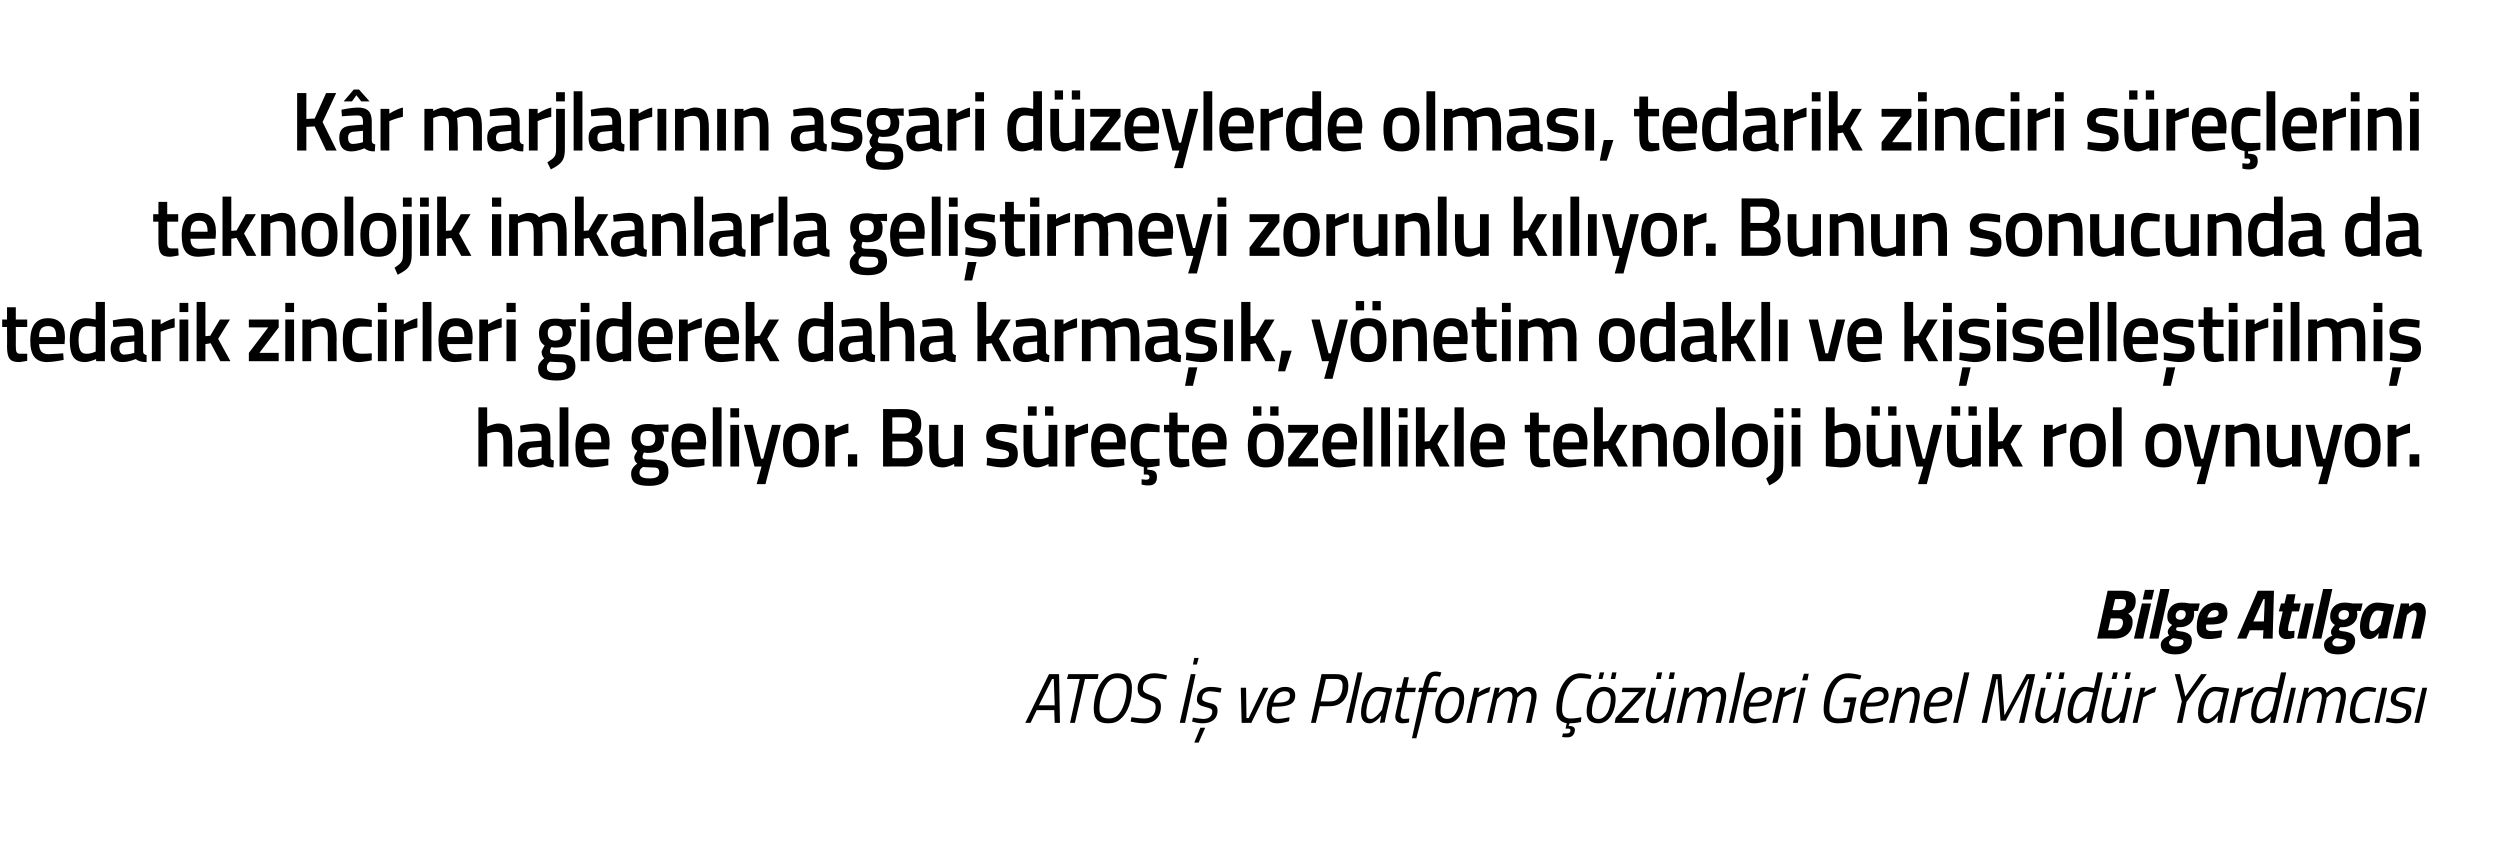
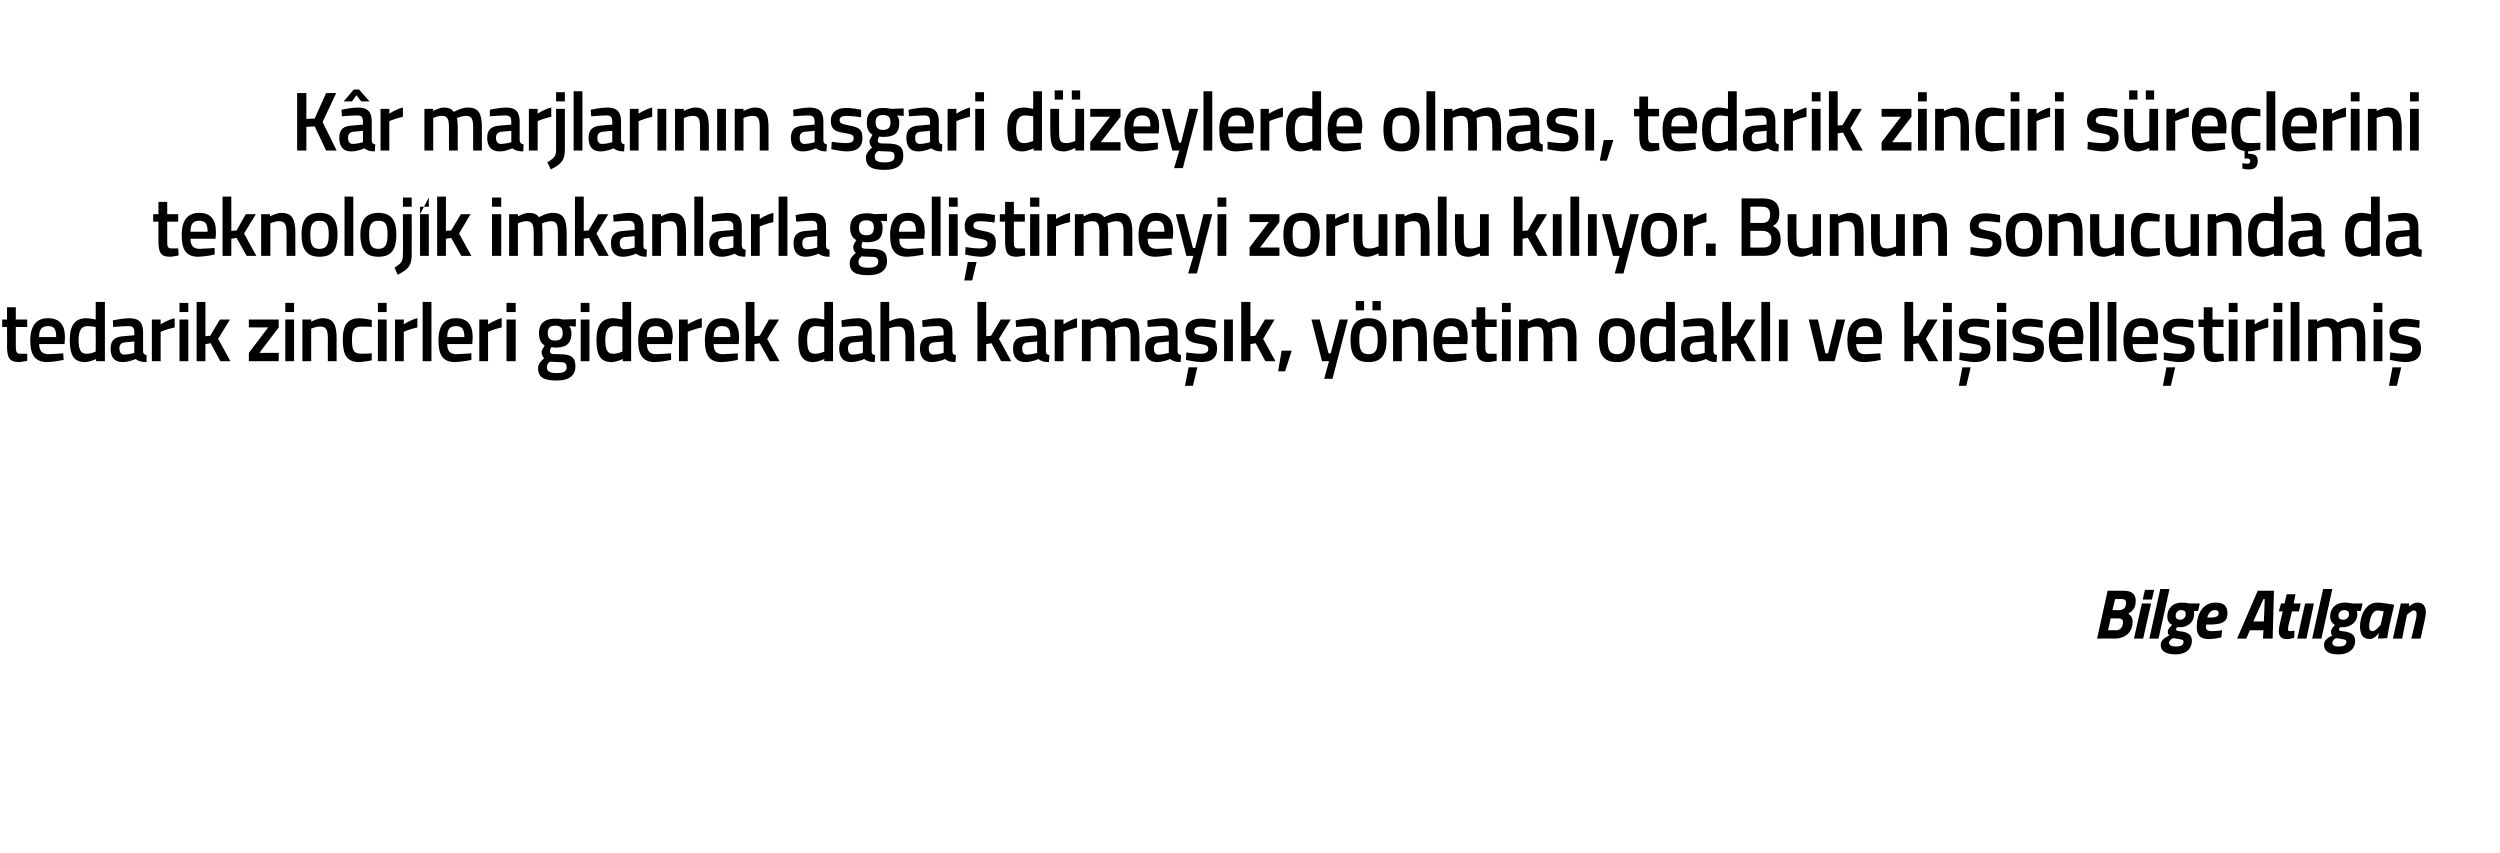
<svg xmlns="http://www.w3.org/2000/svg" version="1.1" width="569.6px" height="194.3px" viewBox="0 0 569.6 194.3">
  <desc>K r marjlar n n asgari d zeylerde olmas , tedarik zinciri s re lerini teknolojik imkanlarla geli tirmeyi zorunlu k l</desc>
  <defs />
  <g id="Polygon189553">
-     <path d="M 239 153.6 L 241.3 153.6 L 241.5 164.7 L 240.3 164.7 L 240.2 161.8 L 236.2 161.8 L 234.8 164.7 L 233.6 164.7 L 239 153.6 Z M 236.7 160.7 L 240.3 160.7 L 240.1 154.7 L 239.7 154.7 L 236.7 160.7 Z M 243.4 153.6 L 250.3 153.6 L 250.1 154.7 L 247.2 154.7 L 244.9 164.7 L 243.8 164.7 L 246 154.7 L 243.1 154.7 L 243.4 153.6 Z M 254.5 163.1 C 256 161.8 256.7 159 256.7 156.8 C 256.7 155.2 256 154.5 254.5 154.5 C 253.8 154.5 253.3 154.7 252.8 155.1 C 251.2 156.4 250.5 159.4 250.5 161.4 C 250.5 163.1 251.1 163.7 252.7 163.7 C 253.4 163.7 254 163.5 254.5 163.1 Z M 249.2 161.5 C 249.2 158.9 250.1 156.1 251.7 154.6 C 252.5 153.8 253.5 153.4 254.6 153.4 C 256.7 153.4 257.9 154.4 257.9 156.7 C 257.9 159.4 257.1 162.3 255.3 163.8 C 254.6 164.5 253.6 164.8 252.5 164.8 C 250.3 164.8 249.2 163.9 249.2 161.5 Z M 265.7 154.8 C 265.7 154.8 264.02 154.49 262.9 154.5 C 261.4 154.5 260.4 155.3 260.4 156.8 C 260.4 157.7 260.9 157.9 262.4 158.5 C 263.9 159 264.5 159.5 264.5 161 C 264.5 163.4 263 164.8 260.7 164.8 C 259.23 164.81 257.6 164.4 257.6 164.4 L 257.8 163.4 C 257.8 163.4 259.58 163.72 260.7 163.7 C 262.4 163.7 263.3 162.8 263.3 161.1 C 263.3 160.2 263 159.9 261.6 159.4 C 260 158.9 259.2 158.4 259.2 156.9 C 259.2 154.7 260.7 153.4 263 153.4 C 264.41 153.42 265.9 153.9 265.9 153.9 L 265.7 154.8 Z M 272.1 149.9 L 273.1 149.9 L 272.7 151.4 L 271.8 151.4 L 272.1 149.9 Z M 271.3 153.6 L 272.4 153.6 L 270 164.7 L 268.8 164.7 L 271.3 153.6 Z M 278.1 157.8 C 278.1 157.8 276.61 157.53 275.6 157.5 C 274.5 157.5 273.9 158.2 273.9 159.1 C 273.9 159.6 274.2 159.8 275.3 160.1 C 276.7 160.4 277.4 160.7 277.4 161.9 C 277.4 163.9 275.9 164.8 274 164.8 C 272.84 164.81 271.6 164.4 271.6 164.4 L 271.8 163.5 C 271.8 163.5 273.23 163.77 274.2 163.8 C 275.4 163.8 276.2 163.2 276.2 162.1 C 276.2 161.5 275.8 161.4 274.7 161.1 C 273.4 160.8 272.7 160.4 272.7 159.4 C 272.7 157.6 274 156.5 275.8 156.5 C 277 156.49 278.3 156.8 278.3 156.8 L 278.1 157.8 Z M 272.1 169.2 L 273.1 169.2 L 274.6 165.8 L 273.5 165.8 L 272.1 169.2 Z M 283.9 156.7 L 284 163.6 L 284.5 163.6 L 287.8 156.7 L 289 156.7 L 285.1 164.7 L 282.9 164.7 L 282.7 156.7 L 283.9 156.7 Z M 293.8 163.4 L 293.7 164.3 C 293.7 164.3 292.32 164.81 290.9 164.8 C 289.4 164.8 288.6 164 288.6 162.4 C 288.6 159.6 289.9 156.5 292.8 156.5 C 294.2 156.5 295.1 157.1 295.1 158.4 C 295.1 160.4 293.6 161 290.7 161 C 290.7 161 289.9 161 289.9 161 C 289.8 161.4 289.7 161.9 289.7 162.3 C 289.7 163.3 290.4 163.8 291.2 163.8 C 292.39 163.75 293.8 163.4 293.8 163.4 Z M 290.9 160.1 C 293 160.1 293.9 159.7 293.9 158.5 C 293.9 157.8 293.5 157.5 292.7 157.5 C 291.3 157.5 290.5 158.5 290.1 160.1 C 290.1 160.1 290.9 160.1 290.9 160.1 Z M 300.7 160.9 L 299.8 164.7 L 298.7 164.7 L 301.1 153.6 C 301.1 153.6 304.52 153.58 304.5 153.6 C 306.4 153.6 307.2 154.4 307.2 156.2 C 307.2 159 305.7 160.9 303 160.9 C 303.02 160.94 300.7 160.9 300.7 160.9 Z M 303.2 159.8 C 305 159.8 305.9 158.2 305.9 156.2 C 305.9 155.2 305.5 154.7 304.4 154.7 C 304.38 154.67 302.1 154.7 302.1 154.7 L 300.9 159.8 C 300.9 159.8 303.2 159.85 303.2 159.8 Z M 309.3 153.2 L 310.4 153.2 L 307.9 164.7 L 306.7 164.7 L 309.3 153.2 Z M 310.1 162.4 C 310.1 159.9 311.4 156.5 314 156.5 C 314.96 156.49 317.2 156.9 317.2 156.9 C 317.2 156.9 315.98 162.09 316 162.1 C 315.75 163.1 315.5 164.6 315.5 164.6 L 314.4 164.7 C 314.4 164.7 314.63 163.29 314.7 163 C 314.7 163 313.4 164.8 312.1 164.8 C 310.7 164.8 310.1 163.9 310.1 162.4 Z M 311.3 162.4 C 311.3 163.3 311.5 163.8 312.4 163.8 C 313.39 163.77 314.9 161.7 314.9 161.7 L 315.8 157.8 C 315.8 157.8 314.73 157.53 314 157.5 C 312.2 157.5 311.3 160.4 311.3 162.4 Z M 320.2 157.7 C 320.2 157.7 319.32 161.71 319.3 161.7 C 319.2 162.2 319.1 162.7 319.1 163 C 319.1 163.5 319.4 163.8 319.9 163.8 C 320.32 163.77 321.1 163.7 321.1 163.7 L 321 164.6 C 321 164.6 320.22 164.81 319.5 164.8 C 318.5 164.8 317.9 164.2 317.9 163.3 C 317.9 162.8 318.1 162.2 318.2 161.6 C 318.18 161.64 319.1 157.7 319.1 157.7 L 318.1 157.7 L 318.3 156.7 L 319.3 156.7 L 319.9 154.3 L 321 154.3 L 320.5 156.7 L 322.6 156.7 L 322.4 157.7 L 320.2 157.7 Z M 323.6 164.7 L 322.7 168.2 L 321.7 168.2 L 324 157.7 L 323.1 157.7 L 323.4 156.7 L 324.2 156.7 C 324.2 156.7 324.41 155.96 324.4 156 C 324.9 153.8 325.6 153 327.1 153 C 327.64 153 328.4 153.2 328.4 153.2 L 328.1 154.2 C 328.1 154.2 327.52 154.04 327 154 C 326.2 154 325.9 154.7 325.6 156 C 325.56 155.98 325.4 156.7 325.4 156.7 L 327.5 156.7 L 327.2 157.7 L 325.2 157.7 L 323.6 164.7 Z M 333.6 159.2 C 333.6 162.1 332.2 164.8 329.7 164.8 C 328 164.8 327 164 327 162.2 C 327 159.2 328.6 156.5 330.9 156.5 C 332.7 156.5 333.6 157.4 333.6 159.2 Z M 332.5 159.2 C 332.5 158.2 332 157.5 330.9 157.5 C 329.3 157.5 328.2 159.8 328.2 162.2 C 328.2 163.2 328.7 163.8 329.7 163.8 C 331.4 163.8 332.5 161.6 332.5 159.2 Z M 335.9 156.7 L 337.1 156.7 L 336.8 157.8 C 336.8 157.8 338.24 156.76 339.6 156.5 C 339.6 156.5 339.3 157.7 339.3 157.7 C 338.3 157.96 336.6 158.9 336.6 158.9 L 335.3 164.7 L 334.1 164.7 L 335.9 156.7 Z M 343.4 164.7 C 343.4 164.7 344.27 160.67 344.3 160.7 C 344.4 160.2 344.6 159.3 344.6 158.7 C 344.6 158 344.2 157.5 343.5 157.5 C 342.49 157.55 341.1 159.3 341.1 159.3 L 339.9 164.7 L 338.8 164.7 L 340.6 156.7 L 341.7 156.7 L 341.4 158 C 341.4 158 342.6 156.49 344 156.5 C 345.5 156.49 345.7 157.9 345.7 157.9 C 345.7 157.9 346.94 156.49 348.2 156.5 C 349.5 156.5 350.1 157.3 350.1 158.5 C 350.1 159.2 349.9 160 349.8 160.6 C 349.75 160.62 348.9 164.7 348.9 164.7 L 347.7 164.7 C 347.7 164.7 348.59 160.67 348.6 160.7 C 348.7 160.2 348.9 159.3 348.9 158.8 C 348.9 158 348.5 157.5 347.9 157.5 C 346.9 157.55 345.7 159 345.7 159 C 345.7 159 345.65 159.74 345.4 160.6 C 345.44 160.62 344.5 164.7 344.5 164.7 L 343.4 164.7 Z M 360.2 164.5 C 360.2 164.5 358.86 164.81 357.6 164.8 C 357.64 164.81 357.6 164.8 357.6 164.8 L 357.4 165.4 C 357.4 165.4 357.5 165.37 357.5 165.4 C 358.3 165.4 359 165.7 358.8 166.6 C 358.6 167.6 358 168 357.1 168 C 356.44 168.03 355.9 167.9 355.9 167.9 L 356.1 167.1 C 356.1 167.1 356.63 167.15 357 167.1 C 357.4 167.1 357.7 167 357.8 166.6 C 357.9 166.1 357.6 166 357.3 166 C 357.28 166.04 356.7 166 356.7 166 C 356.7 166 356.95 164.76 357 164.8 C 355.4 164.5 354.6 163.5 354.6 161.6 C 354.6 158.2 356.2 153.4 360.1 153.4 C 361.28 153.42 362.6 153.8 362.6 153.8 L 362.4 154.7 C 362.4 154.7 361.17 154.51 360 154.5 C 357.3 154.5 355.9 158.5 355.9 161.6 C 355.9 163 356.5 163.7 357.8 163.7 C 359.03 163.72 360.3 163.4 360.3 163.4 L 360.2 164.5 Z M 368.1 159.2 C 368.1 162.1 366.6 164.8 364.2 164.8 C 362.5 164.8 361.5 164 361.5 162.2 C 361.5 159.2 363.1 156.5 365.4 156.5 C 367.2 156.5 368.1 157.4 368.1 159.2 Z M 367 159.2 C 367 158.2 366.5 157.5 365.4 157.5 C 363.8 157.5 362.7 159.8 362.7 162.2 C 362.7 163.2 363.2 163.8 364.2 163.8 C 365.9 163.8 367 161.6 367 159.2 Z M 364.5 153.2 L 365.5 153.2 L 365.1 154.7 L 364.2 154.7 L 364.5 153.2 Z M 367.3 153.2 L 368.3 153.2 L 368 154.7 L 367 154.7 L 367.3 153.2 Z M 369.7 156.7 L 375 156.7 L 374.8 157.7 L 369.5 163.6 L 373.5 163.6 L 373.2 164.7 L 367.9 164.7 L 368.1 163.6 L 373.4 157.7 L 369.5 157.7 L 369.7 156.7 Z M 377.6 153.2 L 378.7 153.2 L 378.4 154.7 L 377.3 154.7 L 377.6 153.2 Z M 380.5 153.2 L 381.6 153.2 L 381.3 154.7 L 380.2 154.7 L 380.5 153.2 Z M 381.9 156.7 L 380.1 164.7 L 379 164.7 L 379.3 163.3 C 379.3 163.3 378.11 164.81 376.8 164.8 C 375.6 164.8 375 164 375 162.8 C 375 162.1 375.1 161.3 375.3 160.7 C 375.27 160.71 376.2 156.7 376.2 156.7 L 377.3 156.7 C 377.3 156.7 376.43 160.63 376.4 160.6 C 376.3 161.1 376.1 162 376.1 162.6 C 376.1 163.3 376.5 163.8 377.2 163.8 C 378.23 163.75 379.6 162 379.6 162 L 380.8 156.7 L 381.9 156.7 Z M 386.6 164.7 C 386.6 164.7 387.5 160.67 387.5 160.7 C 387.6 160.2 387.8 159.3 387.8 158.7 C 387.8 158 387.5 157.5 386.7 157.5 C 385.71 157.55 384.4 159.3 384.4 159.3 L 383.2 164.7 L 382 164.7 L 383.8 156.7 L 384.9 156.7 L 384.7 158 C 384.7 158 385.82 156.49 387.2 156.5 C 388.72 156.49 388.9 157.9 388.9 157.9 C 388.9 157.9 390.17 156.49 391.5 156.5 C 392.7 156.5 393.3 157.3 393.3 158.5 C 393.3 159.2 393.1 160 393 160.6 C 392.98 160.62 392.1 164.7 392.1 164.7 L 390.9 164.7 C 390.9 164.7 391.81 160.67 391.8 160.7 C 391.9 160.2 392.1 159.3 392.1 158.8 C 392.1 158 391.8 157.5 391.1 157.5 C 390.12 157.55 388.9 159 388.9 159 C 388.9 159 388.88 159.74 388.7 160.6 C 388.66 160.62 387.8 164.7 387.8 164.7 L 386.6 164.7 Z M 396.4 153.2 L 397.6 153.2 L 395 164.7 L 393.9 164.7 L 396.4 153.2 Z M 402.5 163.4 L 402.4 164.3 C 402.4 164.3 400.98 164.81 399.6 164.8 C 398.1 164.8 397.2 164 397.2 162.4 C 397.2 159.6 398.5 156.5 401.4 156.5 C 402.8 156.5 403.7 157.1 403.7 158.4 C 403.7 160.4 402.3 161 399.4 161 C 399.4 161 398.6 161 398.6 161 C 398.5 161.4 398.4 161.9 398.4 162.3 C 398.4 163.3 399 163.8 399.9 163.8 C 401.05 163.75 402.5 163.4 402.5 163.4 Z M 399.6 160.1 C 401.6 160.1 402.6 159.7 402.6 158.5 C 402.6 157.8 402.1 157.5 401.4 157.5 C 400 157.5 399.2 158.5 398.7 160.1 C 398.7 160.1 399.6 160.1 399.6 160.1 Z M 405.6 156.7 L 406.8 156.7 L 406.5 157.8 C 406.5 157.8 407.95 156.76 409.3 156.5 C 409.3 156.5 409 157.7 409 157.7 C 408.01 157.96 406.3 158.9 406.3 158.9 L 405 164.7 L 403.8 164.7 L 405.6 156.7 Z M 410.3 156.7 L 411.4 156.7 L 409.6 164.7 L 408.5 164.7 L 410.3 156.7 Z M 411 153.5 L 412.1 153.5 L 411.8 155 L 410.6 155 L 411 153.5 Z M 420.2 158.9 L 423 158.9 L 421.8 164.4 C 421.8 164.4 420.4 164.81 418.8 164.8 C 416.7 164.8 415.5 163.8 415.5 161.7 C 415.5 157.8 417.2 153.4 421.1 153.4 C 422.62 153.42 424.1 153.9 424.1 153.9 L 423.8 154.8 C 423.8 154.8 422.3 154.51 420.9 154.5 C 418 154.5 416.8 158.7 416.8 161.7 C 416.8 163.1 417.5 163.7 418.9 163.7 C 419.77 163.72 420.8 163.5 420.8 163.5 L 421.6 160 L 420 160 L 420.2 158.9 Z M 429.1 163.4 L 429 164.3 C 429 164.3 427.58 164.81 426.2 164.8 C 424.7 164.8 423.8 164 423.8 162.4 C 423.8 159.6 425.1 156.5 428 156.5 C 429.4 156.5 430.3 157.1 430.3 158.4 C 430.3 160.4 428.9 161 426 161 C 426 161 425.2 161 425.2 161 C 425.1 161.4 425 161.9 425 162.3 C 425 163.3 425.6 163.8 426.5 163.8 C 427.65 163.75 429.1 163.4 429.1 163.4 Z M 426.2 160.1 C 428.2 160.1 429.2 159.7 429.2 158.5 C 429.2 157.8 428.7 157.5 428 157.5 C 426.6 157.5 425.8 158.5 425.3 160.1 C 425.3 160.1 426.2 160.1 426.2 160.1 Z M 430.4 164.7 L 432.2 156.7 L 433.4 156.7 L 433.1 158 C 433.1 158 434.25 156.49 435.6 156.5 C 436.8 156.5 437.4 157.3 437.4 158.5 C 437.4 159.2 437.2 160 437.1 160.6 C 437.09 160.59 436.2 164.7 436.2 164.7 L 435 164.7 C 435 164.7 435.93 160.67 435.9 160.7 C 436.1 160.2 436.2 159.3 436.2 158.7 C 436.2 158 435.9 157.5 435.2 157.5 C 434.13 157.55 432.8 159.3 432.8 159.3 L 431.6 164.7 L 430.4 164.7 Z M 443.6 163.4 L 443.5 164.3 C 443.5 164.3 442.08 164.81 440.7 164.8 C 439.2 164.8 438.3 164 438.3 162.4 C 438.3 159.6 439.6 156.5 442.5 156.5 C 443.9 156.5 444.8 157.1 444.8 158.4 C 444.8 160.4 443.4 161 440.5 161 C 440.5 161 439.7 161 439.7 161 C 439.6 161.4 439.5 161.9 439.5 162.3 C 439.5 163.3 440.1 163.8 441 163.8 C 442.14 163.75 443.6 163.4 443.6 163.4 Z M 440.7 160.1 C 442.7 160.1 443.7 159.7 443.7 158.5 C 443.7 157.8 443.2 157.5 442.5 157.5 C 441.1 157.5 440.3 158.5 439.8 160.1 C 439.8 160.1 440.7 160.1 440.7 160.1 Z M 447.5 153.2 L 448.7 153.2 L 446.1 164.7 L 445 164.7 L 447.5 153.2 Z M 454 153.6 L 456 153.6 L 456.7 163 L 461.7 153.6 L 463.7 153.6 L 461.2 164.7 L 460 164.7 L 462.3 154.7 L 462.1 154.7 L 457 164.2 L 455.8 164.2 L 455.1 154.7 L 454.9 154.7 L 452.7 164.7 L 451.5 164.7 L 454 153.6 Z M 466.4 153.2 L 467.5 153.2 L 467.1 154.7 L 466.1 154.7 L 466.4 153.2 Z M 469.3 153.2 L 470.4 153.2 L 470.1 154.7 L 469 154.7 L 469.3 153.2 Z M 470.7 156.7 L 468.9 164.7 L 467.8 164.7 L 468.1 163.3 C 468.1 163.3 466.89 164.81 465.6 164.8 C 464.3 164.8 463.7 164 463.7 162.8 C 463.7 162.1 463.9 161.3 464.1 160.7 C 464.05 160.71 465 156.7 465 156.7 L 466.1 156.7 C 466.1 156.7 465.22 160.63 465.2 160.6 C 465.1 161.1 464.9 162 464.9 162.6 C 464.9 163.3 465.3 163.8 466 163.8 C 467.02 163.75 468.4 162 468.4 162 L 469.6 156.7 L 470.7 156.7 Z M 476.5 164.7 L 475.4 164.7 L 475.6 163.2 C 475.6 163.2 474.47 164.81 473.1 164.8 C 471.8 164.8 471.1 164 471.1 162.5 C 471.1 159.8 472.5 156.5 475 156.5 C 475.91 156.49 477.1 156.8 477.1 156.8 L 477.9 153.2 L 479.1 153.2 L 476.5 164.7 Z M 476.9 157.8 C 476.9 157.8 475.85 157.53 475 157.5 C 473.3 157.5 472.3 160.5 472.3 162.5 C 472.3 163.3 472.7 163.8 473.4 163.8 C 474.48 163.77 475.9 161.9 475.9 161.9 L 476.9 157.8 Z M 481.5 153.2 L 482.5 153.2 L 482.2 154.7 L 481.1 154.7 L 481.5 153.2 Z M 484.4 153.2 L 485.5 153.2 L 485.1 154.7 L 484.1 154.7 L 484.4 153.2 Z M 485.8 156.7 L 484 164.7 L 482.8 164.7 L 483.1 163.3 C 483.1 163.3 481.95 164.81 480.6 164.8 C 479.4 164.8 478.8 164 478.8 162.8 C 478.8 162.1 479 161.3 479.1 160.7 C 479.11 160.71 480 156.7 480 156.7 L 481.2 156.7 C 481.2 156.7 480.27 160.63 480.3 160.6 C 480.1 161.1 480 162 480 162.6 C 480 163.3 480.3 163.8 481 163.8 C 482.07 163.75 483.4 162 483.4 162 L 484.6 156.7 L 485.8 156.7 Z M 487.7 156.7 L 488.8 156.7 L 488.5 157.8 C 488.5 157.8 489.97 156.76 491.3 156.5 C 491.3 156.5 491 157.7 491 157.7 C 490.04 157.96 488.3 158.9 488.3 158.9 L 487 164.7 L 485.9 164.7 L 487.7 156.7 Z M 498.2 159.9 L 497.2 164.7 L 496 164.7 L 497.1 159.8 L 495.5 153.6 L 496.7 153.6 L 497.9 158.7 L 501.5 153.6 L 502.8 153.6 L 498.2 159.9 Z M 500.8 162.4 C 500.8 159.9 502.1 156.5 504.7 156.5 C 505.7 156.49 507.9 156.9 507.9 156.9 C 507.9 156.9 506.73 162.09 506.7 162.1 C 506.49 163.1 506.3 164.6 506.3 164.6 L 505.2 164.7 C 505.2 164.7 505.38 163.29 505.4 163 C 505.4 163 504.2 164.8 502.8 164.8 C 501.4 164.8 500.8 163.9 500.8 162.4 Z M 502 162.4 C 502 163.3 502.3 163.8 503.2 163.8 C 504.13 163.77 505.7 161.7 505.7 161.7 L 506.6 157.8 C 506.6 157.8 505.47 157.53 504.7 157.5 C 502.9 157.5 502 160.4 502 162.4 Z M 509.8 156.7 L 511 156.7 L 510.7 157.8 C 510.7 157.8 512.14 156.76 513.5 156.5 C 513.5 156.5 513.2 157.7 513.2 157.7 C 512.2 157.96 510.5 158.9 510.5 158.9 L 509.2 164.7 L 508 164.7 L 509.8 156.7 Z M 518.3 164.7 L 517.2 164.7 L 517.4 163.2 C 517.4 163.2 516.27 164.81 514.9 164.8 C 513.6 164.8 512.9 164 512.9 162.5 C 512.9 159.8 514.3 156.5 516.8 156.5 C 517.71 156.49 518.9 156.8 518.9 156.8 L 519.7 153.2 L 520.9 153.2 L 518.3 164.7 Z M 518.7 157.8 C 518.7 157.8 517.65 157.53 516.8 157.5 C 515.1 157.5 514.1 160.5 514.1 162.5 C 514.1 163.3 514.5 163.8 515.2 163.8 C 516.29 163.77 517.7 161.9 517.7 161.9 L 518.7 157.8 Z M 522 156.7 L 523.1 156.7 L 521.3 164.7 L 520.2 164.7 L 522 156.7 Z M 527.8 164.7 C 527.8 164.7 528.68 160.67 528.7 160.7 C 528.8 160.2 529 159.3 529 158.7 C 529 158 528.6 157.5 527.9 157.5 C 526.89 157.55 525.5 159.3 525.5 159.3 L 524.3 164.7 L 523.2 164.7 L 525 156.7 L 526.1 156.7 L 525.8 158 C 525.8 158 527 156.49 528.4 156.5 C 529.91 156.49 530.1 157.9 530.1 157.9 C 530.1 157.9 531.35 156.49 532.7 156.5 C 533.9 156.5 534.5 157.3 534.5 158.5 C 534.5 159.2 534.3 160 534.2 160.6 C 534.16 160.62 533.3 164.7 533.3 164.7 L 532.1 164.7 C 532.1 164.7 532.99 160.67 533 160.7 C 533.1 160.2 533.3 159.3 533.3 158.8 C 533.3 158 532.9 157.5 532.3 157.5 C 531.3 157.55 530.1 159 530.1 159 C 530.1 159 530.06 159.74 529.8 160.6 C 529.84 160.62 528.9 164.7 528.9 164.7 L 527.8 164.7 Z M 541.4 156.8 L 541.2 157.7 C 541.2 157.7 540.15 157.53 539.5 157.5 C 537.5 157.5 536.6 159.9 536.6 162.2 C 536.6 163.2 537.1 163.8 538.2 163.8 C 538.83 163.77 540 163.5 540 163.5 L 539.9 164.5 C 539.9 164.5 538.81 164.81 537.8 164.8 C 536.2 164.8 535.4 163.9 535.4 162.4 C 535.4 159.3 536.7 156.5 539.5 156.5 C 540.39 156.49 541.4 156.8 541.4 156.8 Z M 542.7 156.7 L 543.9 156.7 L 542.1 164.7 L 541 164.7 L 542.7 156.7 Z M 550.1 157.8 C 550.1 157.8 548.62 157.53 547.6 157.5 C 546.5 157.5 545.9 158.2 545.9 159.1 C 545.9 159.6 546.2 159.8 547.3 160.1 C 548.7 160.4 549.4 160.7 549.4 161.9 C 549.4 163.9 547.9 164.8 546 164.8 C 544.85 164.81 543.6 164.4 543.6 164.4 L 543.8 163.5 C 543.8 163.5 545.24 163.77 546.2 163.8 C 547.4 163.8 548.2 163.2 548.2 162.1 C 548.2 161.5 547.8 161.4 546.8 161.1 C 545.5 160.8 544.7 160.4 544.7 159.4 C 544.7 157.6 546 156.5 547.8 156.5 C 549.01 156.49 550.3 156.8 550.3 156.8 L 550.1 157.8 Z M 551.9 156.7 L 553 156.7 L 551.2 164.7 L 550.1 164.7 L 551.9 156.7 Z " stroke="none" fill="#000" />
-   </g>
+     </g>
  <g id="Polygon189552">
    <path d="M 483.9 134.6 C 485.6 134.6 486.6 135.3 486.6 136.9 C 486.6 138.4 486 139.2 484.9 139.8 C 485.7 140.4 485.9 140.9 485.9 141.7 C 485.9 143.7 484.6 145.5 481.7 145.5 C 481.74 145.45 477.8 145.5 477.8 145.5 L 480.2 134.6 C 480.2 134.6 483.87 134.57 483.9 134.6 Z M 480.9 140.9 L 480.3 143.6 C 480.3 143.6 482.16 143.56 482.2 143.6 C 483.1 143.6 483.7 142.8 483.7 141.8 C 483.7 141.2 483.4 140.9 482.7 140.9 C 482.69 140.89 480.9 140.9 480.9 140.9 Z M 481.9 136.5 L 481.3 139 C 481.3 139 482.94 139.05 482.9 139 C 483.8 139 484.4 138.4 484.4 137.4 C 484.4 136.8 484.2 136.5 483.5 136.5 C 483.53 136.46 481.9 136.5 481.9 136.5 Z M 488 137.5 L 490.1 137.5 L 488.3 145.5 L 486.2 145.5 L 488 137.5 Z M 488.7 134.4 L 490.8 134.4 L 490.3 136.6 L 488.2 136.6 L 488.7 134.4 Z M 492.2 134.2 L 494.3 134.2 L 491.8 145.5 L 489.7 145.5 L 492.2 134.2 Z M 492.3 146.9 C 492.3 145.8 493.4 145.2 494.2 144.8 C 494 144.5 493.9 144.3 493.9 143.9 C 493.9 143.2 494.9 142.4 494.9 142.4 C 494.2 142 493.8 141.5 493.8 140.4 C 493.8 138.6 495.1 137.3 497 137.3 C 497.77 137.26 498.9 137.5 498.9 137.5 L 501.2 137.5 L 500.8 139.2 C 500.8 139.2 499.87 139.18 499.9 139.2 C 499.9 139.4 499.9 139.7 499.9 140 C 499.9 141.6 498.6 142.9 496.7 142.9 C 496.3 142.94 496 142.9 496 142.9 C 496 142.9 495.79 143.18 495.8 143.4 C 495.8 143.7 496.2 143.8 497.2 143.9 C 498.3 144.1 499.4 144.5 499.4 146 C 499.4 147.8 498.1 149.1 495.7 149.1 C 493.7 149.1 492.3 148.5 492.3 146.9 Z M 495.1 145.4 C 494.8 145.5 494.2 146 494.2 146.4 C 494.2 146.9 494.6 147.3 495.7 147.3 C 496.5 147.3 497.5 147.2 497.5 146.2 C 497.5 145.8 497.1 145.7 496.4 145.6 C 495.9 145.5 495.4 145.4 495.1 145.4 Z M 498 139.9 C 498 139.3 497.7 139 496.9 139 C 496.2 139 495.7 139.6 495.7 140.3 C 495.7 140.9 496.1 141.2 496.8 141.2 C 497.5 141.2 498 140.6 498 139.9 Z M 506.3 143.6 L 506.1 145.2 C 506.1 145.2 504.65 145.64 503.2 145.6 C 501.4 145.6 500.5 144.8 500.5 142.9 C 500.5 140 501.8 137.3 504.8 137.3 C 506.5 137.3 507.5 137.9 507.5 139.7 C 507.5 141.8 506.2 142.3 503.2 142.3 C 503.2 142.3 502.7 142.3 502.7 142.3 C 502.6 142.5 502.6 142.7 502.6 142.9 C 502.6 143.5 503.1 143.8 503.8 143.8 C 504.81 143.82 506.3 143.6 506.3 143.6 Z M 503.5 140.7 C 505 140.7 505.5 140.4 505.5 139.7 C 505.5 139.2 505.2 139 504.7 139 C 503.8 139 503.2 139.6 502.9 140.7 C 502.9 140.7 503.5 140.7 503.5 140.7 Z M 514.4 134.6 L 518.1 134.6 L 517.8 145.5 L 515.6 145.5 L 515.7 143.6 L 512.6 143.6 L 511.8 145.5 L 509.7 145.5 L 514.4 134.6 Z M 513.4 141.6 L 515.8 141.6 L 516 136.5 L 515.7 136.5 L 513.4 141.6 Z M 522.2 139.3 C 522.2 139.3 521.45 142.47 521.4 142.5 C 521.4 142.7 521.3 143.1 521.3 143.4 C 521.3 143.7 521.4 143.8 521.8 143.8 C 522.18 143.82 522.8 143.7 522.8 143.7 L 522.7 145.3 C 522.7 145.3 521.84 145.64 520.9 145.6 C 519.8 145.6 519.2 144.9 519.2 143.9 C 519.2 143.4 519.3 142.8 519.4 142.3 C 519.4 142.28 520.1 139.3 520.1 139.3 L 519.2 139.3 L 519.7 137.5 L 520.5 137.5 L 521 135.4 L 523 135.4 L 522.6 137.5 L 524.2 137.5 L 523.8 139.3 L 522.2 139.3 Z M 525.2 137.5 L 527.2 137.5 L 525.5 145.5 L 523.4 145.5 L 525.2 137.5 Z M 529.3 134.2 L 531.4 134.2 L 528.9 145.5 L 526.8 145.5 L 529.3 134.2 Z M 529.5 146.9 C 529.5 145.8 530.5 145.2 531.4 144.8 C 531.1 144.5 531.1 144.3 531.1 143.9 C 531.1 143.2 532 142.4 532 142.4 C 531.4 142 530.9 141.5 530.9 140.4 C 530.9 138.6 532.2 137.3 534.1 137.3 C 534.91 137.26 536 137.5 536 137.5 L 538.3 137.5 L 537.9 139.2 C 537.9 139.2 537 139.18 537 139.2 C 537 139.4 537.1 139.7 537.1 140 C 537.1 141.6 535.7 142.9 533.8 142.9 C 533.43 142.94 533.2 142.9 533.2 142.9 C 533.2 142.9 532.92 143.18 532.9 143.4 C 532.9 143.7 533.3 143.8 534.4 143.9 C 535.4 144.1 536.6 144.5 536.6 146 C 536.6 147.8 535.2 149.1 532.8 149.1 C 530.8 149.1 529.5 148.5 529.5 146.9 Z M 532.3 145.4 C 531.9 145.5 531.4 146 531.4 146.4 C 531.4 146.9 531.7 147.3 532.8 147.3 C 533.6 147.3 534.6 147.2 534.6 146.2 C 534.6 145.8 534.2 145.7 533.6 145.6 C 533 145.5 532.5 145.4 532.3 145.4 Z M 535.2 139.9 C 535.2 139.3 534.8 139 534.1 139 C 533.3 139 532.8 139.6 532.8 140.3 C 532.8 140.9 533.2 141.2 533.9 141.2 C 534.7 141.2 535.2 140.6 535.2 139.9 Z M 537.7 142.7 C 537.7 140.6 538.8 137.3 541.6 137.3 C 542.74 137.26 545.5 137.8 545.5 137.8 C 545.5 137.8 544.33 142.95 544.3 143 C 544.11 143.95 543.9 145.4 543.9 145.4 L 541.8 145.5 C 541.8 145.5 541.98 144.51 542 144.2 C 542 144.2 541.1 145.6 539.9 145.6 C 538.3 145.6 537.7 144.4 537.7 142.7 Z M 539.8 142.7 C 539.8 143.4 539.9 143.8 540.6 143.8 C 541.21 143.82 542.4 142.4 542.4 142.4 L 543.1 139.3 C 543.1 139.3 542.08 139.08 541.7 139.1 C 540.4 139.1 539.8 141.3 539.8 142.7 Z M 545.2 145.5 L 547 137.5 L 548.9 137.5 L 548.9 138.2 C 548.9 138.2 549.8 137.26 550.8 137.3 C 552.2 137.3 552.7 138.3 552.7 139.5 C 552.7 140 552.5 141 552.4 141.5 C 552.39 141.53 551.5 145.5 551.5 145.5 L 549.4 145.5 C 549.4 145.5 550.28 141.69 550.3 141.7 C 550.4 141.3 550.6 140.4 550.6 140 C 550.6 139.4 550.5 139.1 549.9 139.1 C 549.43 139.11 548.4 140.1 548.4 140.1 L 547.3 145.5 L 545.2 145.5 Z " stroke="none" fill="#000" />
  </g>
  <g id="Polygon189551">
-     <path d="M 109 106.3 L 109 92.8 L 111 92.8 L 111 97.2 C 111 97.2 112.38 96.54 113.5 96.5 C 116.1 96.5 116.7 98 116.7 101.2 C 116.73 101.16 116.7 106.3 116.7 106.3 L 114.7 106.3 C 114.7 106.3 114.72 101.22 114.7 101.2 C 114.7 99.3 114.5 98.4 113.1 98.4 C 112.06 98.38 111 98.8 111 98.8 L 111 106.3 L 109 106.3 Z M 125.4 104 C 125.4 104.6 125.6 104.8 126.2 104.9 C 126.2 104.9 126.1 106.5 126.1 106.5 C 125 106.5 124.4 106.3 123.7 105.8 C 123.7 105.8 122.2 106.5 120.7 106.5 C 118.9 106.5 118 105.4 118 103.4 C 118 101.4 119 100.7 121 100.6 C 121 100.57 123.4 100.4 123.4 100.4 C 123.4 100.4 123.38 99.68 123.4 99.7 C 123.4 98.6 122.9 98.3 122 98.3 C 120.8 98.31 118.6 98.5 118.6 98.5 L 118.5 97 C 118.5 97 120.51 96.54 122.2 96.5 C 124.4 96.5 125.4 97.5 125.4 99.7 C 125.4 99.7 125.4 104 125.4 104 Z M 121.2 102 C 120.4 102.1 120 102.5 120 103.4 C 120 104.2 120.3 104.8 121.1 104.8 C 122.15 104.77 123.4 104.4 123.4 104.4 L 123.4 101.8 C 123.4 101.8 121.24 102.03 121.2 102 Z M 127.5 92.8 L 129.5 92.8 L 129.5 106.3 L 127.5 106.3 L 127.5 92.8 Z M 138.6 104.5 L 138.6 106 C 138.6 106 136.53 106.46 134.9 106.5 C 132.1 106.5 131.1 104.9 131.1 101.6 C 131.1 98.1 132.5 96.5 135.1 96.5 C 137.7 96.5 138.9 97.9 138.9 100.9 C 138.94 100.89 138.8 102.4 138.8 102.4 C 138.8 102.4 133.1 102.37 133.1 102.4 C 133.1 103.9 133.7 104.7 135.2 104.7 C 136.66 104.65 138.6 104.5 138.6 104.5 Z M 137 100.8 C 137 98.9 136.4 98.3 135.1 98.3 C 133.7 98.3 133.1 99 133.1 100.8 C 133.1 100.8 137 100.8 137 100.8 Z M 143.8 107.9 C 143.8 107 144.2 106.4 145.2 105.6 C 144.8 105.4 144.5 104.8 144.5 104.2 C 144.5 103.8 145.2 102.7 145.2 102.7 C 144.5 102.3 143.9 101.6 143.9 99.9 C 143.9 97.5 145.5 96.6 147.6 96.6 C 148.42 96.56 149.4 96.8 149.4 96.8 L 152.3 96.7 L 152.3 98.4 C 152.3 98.4 150.78 98.31 150.8 98.3 C 151 98.6 151.3 99.1 151.3 99.9 C 151.3 102.5 150 103.2 147.5 103.2 C 147.3 103.2 146.9 103.1 146.7 103.1 C 146.7 103.1 146.4 103.7 146.4 104 C 146.4 104.6 146.6 104.7 148.4 104.7 C 151.3 104.7 152.3 105.4 152.3 107.5 C 152.3 109.8 150.5 110.7 148 110.7 C 145.2 110.7 143.8 110.1 143.8 107.9 Z M 146.5 106.4 C 145.9 106.8 145.7 107.1 145.7 107.7 C 145.7 108.6 146.3 109 148 109 C 149.5 109 150.2 108.6 150.2 107.7 C 150.2 106.6 149.8 106.5 148.3 106.5 C 147.7 106.5 146.5 106.4 146.5 106.4 Z M 149.3 99.9 C 149.3 98.7 148.8 98.2 147.6 98.2 C 146.4 98.2 145.9 98.7 145.9 99.9 C 145.9 101 146.4 101.6 147.6 101.6 C 148.8 101.6 149.3 101 149.3 99.9 Z M 160.5 104.5 L 160.5 106 C 160.5 106 158.44 106.46 156.8 106.5 C 154.1 106.5 153 104.9 153 101.6 C 153 98.1 154.4 96.5 157 96.5 C 159.6 96.5 160.9 97.9 160.9 100.9 C 160.86 100.89 160.7 102.4 160.7 102.4 C 160.7 102.4 155.02 102.37 155 102.4 C 155 103.9 155.6 104.7 157.1 104.7 C 158.57 104.65 160.5 104.5 160.5 104.5 Z M 158.9 100.8 C 158.9 98.9 158.3 98.3 157 98.3 C 155.6 98.3 155 99 155 100.8 C 155 100.8 158.9 100.8 158.9 100.8 Z M 162.4 92.8 L 164.4 92.8 L 164.4 106.3 L 162.4 106.3 L 162.4 92.8 Z M 166.4 96.8 L 168.4 96.8 L 168.4 106.3 L 166.4 106.3 L 166.4 96.8 Z M 166.4 93 L 168.4 93 L 168.4 95.1 L 166.4 95.1 L 166.4 93 Z M 171.5 96.8 L 173.4 104.5 L 173.9 104.5 L 175.9 96.8 L 177.9 96.8 L 174.4 110.3 L 172.4 110.3 L 173.5 106.3 L 171.9 106.3 L 169.5 96.8 L 171.5 96.8 Z M 186.6 101.4 C 186.6 104.6 185.7 106.5 182.5 106.5 C 179.4 106.5 178.4 104.6 178.4 101.4 C 178.4 98.4 179.4 96.5 182.5 96.5 C 185.6 96.5 186.6 98.4 186.6 101.4 Z M 184.6 101.4 C 184.6 99.2 184.1 98.3 182.5 98.3 C 180.9 98.3 180.4 99.2 180.4 101.4 C 180.4 103.6 180.8 104.7 182.5 104.7 C 184.2 104.7 184.6 103.6 184.6 101.4 Z M 188.1 96.8 L 190.1 96.8 L 190.1 97.9 C 190.1 97.9 191.7 96.85 193.3 96.5 C 193.3 96.5 193.3 98.6 193.3 98.6 C 191.59 98.95 190.2 99.6 190.2 99.6 L 190.2 106.3 L 188.1 106.3 L 188.1 96.8 Z M 193.2 103.5 L 195.3 103.5 L 195.3 106.3 L 193.2 106.3 L 193.2 103.5 Z M 206 93.2 C 208.5 93.2 209.9 94.2 209.9 96.6 C 209.9 98.2 209.4 99 208.4 99.5 C 209.5 100 210.2 100.8 210.2 102.6 C 210.2 105.2 208.6 106.3 206.2 106.3 C 206.16 106.25 201.2 106.3 201.2 106.3 L 201.2 93.2 C 201.2 93.2 206.01 93.24 206 93.2 Z M 203.3 100.6 L 203.3 104.4 C 203.3 104.4 206.05 104.43 206.1 104.4 C 207.3 104.4 208.1 104 208.1 102.5 C 208.1 101 207 100.6 206 100.6 C 206.01 100.57 203.3 100.6 203.3 100.6 Z M 203.3 95.1 L 203.3 98.8 C 203.3 98.8 205.98 98.78 206 98.8 C 207.2 98.8 207.8 98.1 207.8 96.9 C 207.8 95.6 207.2 95.1 205.9 95.1 C 205.9 95.06 203.3 95.1 203.3 95.1 Z M 219.4 96.8 L 219.4 106.3 L 217.4 106.3 L 217.4 105.7 C 217.4 105.7 216.07 106.46 214.9 106.5 C 212.3 106.5 211.7 105.1 211.7 101.7 C 211.74 101.71 211.7 96.8 211.7 96.8 L 213.8 96.8 C 213.8 96.8 213.75 101.73 213.8 101.7 C 213.8 103.8 213.9 104.6 215.3 104.6 C 216.42 104.62 217.4 104.1 217.4 104.1 L 217.4 96.8 L 219.4 96.8 Z M 231.6 98.7 C 231.6 98.7 229.38 98.4 228.3 98.4 C 227.2 98.4 226.7 98.7 226.7 99.4 C 226.7 100.1 227.1 100.2 228.9 100.6 C 231.1 101 231.9 101.5 231.9 103.4 C 231.9 105.7 230.5 106.5 228.2 106.5 C 226.95 106.46 224.8 106 224.8 106 L 224.9 104.3 C 224.9 104.3 227.1 104.62 228 104.6 C 229.4 104.6 229.9 104.3 229.9 103.5 C 229.9 102.8 229.6 102.6 227.7 102.3 C 225.7 102 224.7 101.5 224.7 99.5 C 224.7 97.4 226.3 96.6 228.1 96.6 C 229.47 96.56 231.6 97 231.6 97 L 231.6 98.7 Z M 238.9 96.8 L 238.9 104.1 C 238.9 104.1 237.9 104.62 236.8 104.6 C 235.4 104.6 235.2 103.8 235.2 101.7 C 235.23 101.73 235.2 96.8 235.2 96.8 L 233.2 96.8 C 233.2 96.8 233.22 101.71 233.2 101.7 C 233.2 105.1 233.8 106.5 236.4 106.5 C 237.55 106.46 238.9 105.7 238.9 105.7 L 238.9 106.3 L 240.9 106.3 L 240.9 96.8 L 238.9 96.8 Z M 234.2 92.6 L 236.2 92.6 L 236.2 94.7 L 234.2 94.7 L 234.2 92.6 Z M 238.1 92.6 L 240 92.6 L 240 94.7 L 238.1 94.7 L 238.1 92.6 Z M 242.8 96.8 L 244.8 96.8 L 244.8 97.9 C 244.8 97.9 246.35 96.85 247.9 96.5 C 247.9 96.5 247.9 98.6 247.9 98.6 C 246.24 98.95 244.8 99.6 244.8 99.6 L 244.8 106.3 L 242.8 106.3 L 242.8 96.8 Z M 256.1 104.5 L 256.2 106 C 256.2 106 254.07 106.46 252.4 106.5 C 249.7 106.5 248.6 104.9 248.6 101.6 C 248.6 98.1 250.1 96.5 252.6 96.5 C 255.2 96.5 256.5 97.9 256.5 100.9 C 256.48 100.89 256.4 102.4 256.4 102.4 C 256.4 102.4 250.64 102.37 250.6 102.4 C 250.7 103.9 251.2 104.7 252.7 104.7 C 254.2 104.65 256.1 104.5 256.1 104.5 Z M 254.5 100.8 C 254.5 98.9 254 98.3 252.6 98.3 C 251.2 98.3 250.6 99 250.6 100.8 C 250.6 100.8 254.5 100.8 254.5 100.8 Z M 261.7 110.6 C 260.93 110.64 260.1 110.4 260.1 110.4 L 260.1 109.2 C 260.1 109.2 260.76 109.25 261.1 109.3 C 261.7 109.3 261.9 109.1 261.9 108.7 C 261.9 108.3 261.7 108.1 261.1 108.1 C 261.15 108.15 260.6 108.1 260.6 108.1 C 260.6 108.1 260.58 106.4 260.6 106.4 C 258.4 106.1 257.6 104.6 257.6 101.4 C 257.6 98 258.7 96.5 261.5 96.5 C 262.44 96.54 264.2 96.9 264.2 96.9 L 264.2 98.5 C 264.2 98.5 262.7 98.38 262 98.4 C 260.1 98.4 259.6 99.2 259.6 101.4 C 259.6 103.8 260 104.6 262 104.6 C 262.72 104.62 264.2 104.5 264.2 104.5 L 264.2 106.1 C 264.2 106.1 262.38 106.46 261.4 106.5 C 261.4 106.5 261.4 107 261.4 107 C 262.9 107.1 263.6 107.3 263.6 108.7 C 263.6 110 262.9 110.6 261.7 110.6 Z M 268.3 98.5 C 268.3 98.5 268.34 102.7 268.3 102.7 C 268.3 104.1 268.4 104.6 269.4 104.6 C 269.87 104.62 270.9 104.6 270.9 104.6 L 271 106.2 C 271 106.2 269.73 106.46 269.1 106.5 C 267 106.5 266.4 105.7 266.4 102.9 C 266.35 102.93 266.4 98.5 266.4 98.5 L 265.2 98.5 L 265.2 96.8 L 266.4 96.8 L 266.4 94 L 268.3 94 L 268.3 96.8 L 270.9 96.8 L 270.9 98.5 L 268.3 98.5 Z M 279.2 104.5 L 279.2 106 C 279.2 106 277.09 106.46 275.5 106.5 C 272.7 106.5 271.6 104.9 271.6 101.6 C 271.6 98.1 273.1 96.5 275.6 96.5 C 278.2 96.5 279.5 97.9 279.5 100.9 C 279.5 100.89 279.4 102.4 279.4 102.4 C 279.4 102.4 273.66 102.37 273.7 102.4 C 273.7 103.9 274.2 104.7 275.8 104.7 C 277.22 104.65 279.2 104.5 279.2 104.5 Z M 277.5 100.8 C 277.5 98.9 277 98.3 275.6 98.3 C 274.3 98.3 273.7 99 273.6 100.8 C 273.6 100.8 277.5 100.8 277.5 100.8 Z M 284.3 101.4 C 284.3 104.6 285.3 106.5 288.4 106.5 C 291.6 106.5 292.5 104.6 292.5 101.4 C 292.5 98.4 291.5 96.5 288.4 96.5 C 285.3 96.5 284.3 98.4 284.3 101.4 Z M 286.3 101.4 C 286.3 99.2 286.8 98.3 288.4 98.3 C 290 98.3 290.5 99.2 290.5 101.4 C 290.5 103.6 290.1 104.7 288.4 104.7 C 286.7 104.7 286.3 103.6 286.3 101.4 Z M 285.5 92.6 L 287.4 92.6 L 287.4 94.7 L 285.5 94.7 L 285.5 92.6 Z M 289.4 92.6 L 291.3 92.6 L 291.3 94.7 L 289.4 94.7 L 289.4 92.6 Z M 293.5 96.8 L 300.3 96.8 L 300.3 98.6 L 295.9 104.4 L 300.3 104.4 L 300.3 106.3 L 293.5 106.3 L 293.5 104.4 L 297.9 98.6 L 293.5 98.6 L 293.5 96.8 Z M 308.8 104.5 L 308.8 106 C 308.8 106 306.75 106.46 305.1 106.5 C 302.4 106.5 301.3 104.9 301.3 101.6 C 301.3 98.1 302.7 96.5 305.3 96.5 C 307.9 96.5 309.2 97.9 309.2 100.9 C 309.16 100.89 309 102.4 309 102.4 C 309 102.4 303.32 102.37 303.3 102.4 C 303.3 103.9 303.9 104.7 305.4 104.7 C 306.88 104.65 308.8 104.5 308.8 104.5 Z M 307.2 100.8 C 307.2 98.9 306.6 98.3 305.3 98.3 C 303.9 98.3 303.3 99 303.3 100.8 C 303.3 100.8 307.2 100.8 307.2 100.8 Z M 310.7 92.8 L 312.7 92.8 L 312.7 106.3 L 310.7 106.3 L 310.7 92.8 Z M 314.7 92.8 L 316.7 92.8 L 316.7 106.3 L 314.7 106.3 L 314.7 92.8 Z M 318.7 96.8 L 320.7 96.8 L 320.7 106.3 L 318.7 106.3 L 318.7 96.8 Z M 318.7 93 L 320.7 93 L 320.7 95.1 L 318.7 95.1 L 318.7 93 Z M 322.6 106.3 L 322.6 92.8 L 324.6 92.8 L 324.6 100.6 L 325.7 100.5 L 327.9 96.8 L 330.1 96.8 L 327.5 101.2 L 330.3 106.3 L 328 106.3 L 325.8 102.2 L 324.6 102.4 L 324.6 106.3 L 322.6 106.3 Z M 331.4 92.8 L 333.5 92.8 L 333.5 106.3 L 331.4 106.3 L 331.4 92.8 Z M 342.6 104.5 L 342.6 106 C 342.6 106 340.49 106.46 338.9 106.5 C 336.1 106.5 335 104.9 335 101.6 C 335 98.1 336.5 96.5 339 96.5 C 341.6 96.5 342.9 97.9 342.9 100.9 C 342.91 100.89 342.8 102.4 342.8 102.4 C 342.8 102.4 337.07 102.37 337.1 102.4 C 337.1 103.9 337.6 104.7 339.2 104.7 C 340.62 104.65 342.6 104.5 342.6 104.5 Z M 340.9 100.8 C 340.9 98.9 340.4 98.3 339 98.3 C 337.7 98.3 337.1 99 337 100.8 C 337 100.8 340.9 100.8 340.9 100.8 Z M 350.6 98.5 C 350.6 98.5 350.58 102.7 350.6 102.7 C 350.6 104.1 350.6 104.6 351.6 104.6 C 352.11 104.62 353.1 104.6 353.1 104.6 L 353.2 106.2 C 353.2 106.2 351.96 106.46 351.3 106.5 C 349.2 106.5 348.6 105.7 348.6 102.9 C 348.59 102.93 348.6 98.5 348.6 98.5 L 347.4 98.5 L 347.4 96.8 L 348.6 96.8 L 348.6 94 L 350.6 94 L 350.6 96.8 L 353.1 96.8 L 353.1 98.5 L 350.6 98.5 Z M 361.4 104.5 L 361.4 106 C 361.4 106 359.32 106.46 357.7 106.5 C 354.9 106.5 353.9 104.9 353.9 101.6 C 353.9 98.1 355.3 96.5 357.9 96.5 C 360.4 96.5 361.7 97.9 361.7 100.9 C 361.74 100.89 361.6 102.4 361.6 102.4 C 361.6 102.4 355.89 102.37 355.9 102.4 C 355.9 103.9 356.5 104.7 358 104.7 C 359.45 104.65 361.4 104.5 361.4 104.5 Z M 359.8 100.8 C 359.8 98.9 359.2 98.3 357.9 98.3 C 356.5 98.3 355.9 99 355.9 100.8 C 355.9 100.8 359.8 100.8 359.8 100.8 Z M 363.2 106.3 L 363.2 92.8 L 365.2 92.8 L 365.2 100.6 L 366.4 100.5 L 368.5 96.8 L 370.8 96.8 L 368.1 101.2 L 370.9 106.3 L 368.7 106.3 L 366.4 102.2 L 365.2 102.4 L 365.2 106.3 L 363.2 106.3 Z M 372 106.3 L 372 96.8 L 374 96.8 L 374 97.3 C 374 97.3 375.38 96.54 376.6 96.5 C 379.1 96.5 379.8 98 379.8 101.2 C 379.76 101.16 379.8 106.3 379.8 106.3 L 377.8 106.3 C 377.8 106.3 377.77 101.22 377.8 101.2 C 377.8 99.3 377.5 98.4 376.1 98.4 C 375.06 98.38 374 98.9 374 98.9 L 374 106.3 L 372 106.3 Z M 389.4 101.4 C 389.4 104.6 388.5 106.5 385.3 106.5 C 382.2 106.5 381.2 104.6 381.2 101.4 C 381.2 98.4 382.2 96.5 385.3 96.5 C 388.4 96.5 389.4 98.4 389.4 101.4 Z M 387.4 101.4 C 387.4 99.2 386.9 98.3 385.3 98.3 C 383.7 98.3 383.2 99.2 383.2 101.4 C 383.2 103.6 383.6 104.7 385.3 104.7 C 387 104.7 387.4 103.6 387.4 101.4 Z M 391 92.8 L 393 92.8 L 393 106.3 L 391 106.3 L 391 92.8 Z M 402.8 101.4 C 402.8 104.6 401.9 106.5 398.7 106.5 C 395.6 106.5 394.6 104.6 394.6 101.4 C 394.6 98.4 395.6 96.5 398.7 96.5 C 401.8 96.5 402.8 98.4 402.8 101.4 Z M 400.8 101.4 C 400.8 99.2 400.3 98.3 398.7 98.3 C 397.1 98.3 396.6 99.2 396.6 101.4 C 396.6 103.6 397 104.7 398.7 104.7 C 400.4 104.7 400.8 103.6 400.8 101.4 Z M 404.3 96.8 L 406.3 96.8 C 406.3 96.8 406.34 105.91 406.3 105.9 C 406.3 108.4 405.7 109.3 403.1 110.6 C 403.1 110.6 402.4 109 402.4 109 C 404 107.9 404.3 107.6 404.3 105.9 C 404.35 105.89 404.3 96.8 404.3 96.8 Z M 404.3 93 L 406.3 93 L 406.3 95.1 L 404.3 95.1 L 404.3 93 Z M 408.2 96.8 L 410.2 96.8 L 410.2 106.3 L 408.2 106.3 L 408.2 96.8 Z M 408.2 93 L 410.2 93 L 410.2 95.1 L 408.2 95.1 L 408.2 93 Z M 423.9 101.4 C 423.9 105.3 422.7 106.5 419.4 106.5 C 418.39 106.46 416 106.2 416 106.2 L 416 92.8 L 418 92.8 L 418 97.1 C 418 97.1 419.25 96.54 420.3 96.5 C 422.8 96.5 423.9 97.8 423.9 101.4 Z M 421.8 101.4 C 421.8 99.2 421.3 98.4 420 98.4 C 419.07 98.38 418 98.8 418 98.8 L 418 104.5 C 418 104.5 419 104.62 419.4 104.6 C 421.4 104.6 421.8 103.7 421.8 101.4 Z M 431 96.8 L 431 104.1 C 431 104.1 430.01 104.62 428.9 104.6 C 427.5 104.6 427.3 103.8 427.3 101.7 C 427.34 101.73 427.3 96.8 427.3 96.8 L 425.3 96.8 C 425.3 96.8 425.33 101.71 425.3 101.7 C 425.3 105.1 425.9 106.5 428.5 106.5 C 429.66 106.46 431 105.7 431 105.7 L 431 106.3 L 433 106.3 L 433 96.8 L 431 96.8 Z M 426.4 92.6 L 428.3 92.6 L 428.3 94.7 L 426.4 94.7 L 426.4 92.6 Z M 430.2 92.6 L 432.1 92.6 L 432.1 94.7 L 430.2 94.7 L 430.2 92.6 Z M 436.1 96.8 L 438.1 104.5 L 438.6 104.5 L 440.5 96.8 L 442.5 96.8 L 439 110.3 L 437 110.3 L 438.2 106.3 L 436.6 106.3 L 434.2 96.8 L 436.1 96.8 Z M 449.3 96.8 L 449.3 104.1 C 449.3 104.1 448.3 104.62 447.2 104.6 C 445.8 104.6 445.6 103.8 445.6 101.7 C 445.62 101.73 445.6 96.8 445.6 96.8 L 443.6 96.8 C 443.6 96.8 443.61 101.71 443.6 101.7 C 443.6 105.1 444.2 106.5 446.8 106.5 C 447.95 106.46 449.3 105.7 449.3 105.7 L 449.3 106.3 L 451.3 106.3 L 451.3 96.8 L 449.3 96.8 Z M 444.6 92.6 L 446.6 92.6 L 446.6 94.7 L 444.6 94.7 L 444.6 92.6 Z M 448.5 92.6 L 450.4 92.6 L 450.4 94.7 L 448.5 94.7 L 448.5 92.6 Z M 453.2 106.3 L 453.2 92.8 L 455.2 92.8 L 455.2 100.6 L 456.3 100.5 L 458.5 96.8 L 460.8 96.8 L 458.1 101.2 L 460.9 106.3 L 458.6 106.3 L 456.4 102.2 L 455.2 102.4 L 455.2 106.3 L 453.2 106.3 Z M 465.7 96.8 L 467.7 96.8 L 467.7 97.9 C 467.7 97.9 469.26 96.85 470.8 96.5 C 470.8 96.5 470.8 98.6 470.8 98.6 C 469.15 98.95 467.7 99.6 467.7 99.6 L 467.7 106.3 L 465.7 106.3 L 465.7 96.8 Z M 479.8 101.4 C 479.8 104.6 478.8 106.5 475.7 106.5 C 472.5 106.5 471.6 104.6 471.6 101.4 C 471.6 98.4 472.6 96.5 475.7 96.5 C 478.7 96.5 479.8 98.4 479.8 101.4 Z M 477.7 101.4 C 477.7 99.2 477.3 98.3 475.7 98.3 C 474 98.3 473.6 99.2 473.6 101.4 C 473.6 103.6 473.9 104.7 475.7 104.7 C 477.4 104.7 477.7 103.6 477.7 101.4 Z M 481.4 92.8 L 483.4 92.8 L 483.4 106.3 L 481.4 106.3 L 481.4 92.8 Z M 497 101.4 C 497 104.6 496.1 106.5 492.9 106.5 C 489.8 106.5 488.8 104.6 488.8 101.4 C 488.8 98.4 489.8 96.5 492.9 96.5 C 496 96.5 497 98.4 497 101.4 Z M 495 101.4 C 495 99.2 494.5 98.3 492.9 98.3 C 491.3 98.3 490.8 99.2 490.8 101.4 C 490.8 103.6 491.2 104.7 492.9 104.7 C 494.6 104.7 495 103.6 495 101.4 Z M 499.5 96.8 L 501.5 104.5 L 502 104.5 L 503.9 96.8 L 505.9 96.8 L 502.4 110.3 L 500.5 110.3 L 501.6 106.3 L 500 106.3 L 497.6 96.8 L 499.5 96.8 Z M 507.1 106.3 L 507.1 96.8 L 509.1 96.8 L 509.1 97.3 C 509.1 97.3 510.41 96.54 511.6 96.5 C 514.2 96.5 514.8 98 514.8 101.2 C 514.79 101.16 514.8 106.3 514.8 106.3 L 512.8 106.3 C 512.8 106.3 512.8 101.22 512.8 101.2 C 512.8 99.3 512.6 98.4 511.2 98.4 C 510.09 98.38 509.1 98.9 509.1 98.9 L 509.1 106.3 L 507.1 106.3 Z M 524.2 96.8 L 524.2 106.3 L 522.2 106.3 L 522.2 105.7 C 522.2 105.7 520.85 106.46 519.7 106.5 C 517.1 106.5 516.5 105.1 516.5 101.7 C 516.52 101.71 516.5 96.8 516.5 96.8 L 518.5 96.8 C 518.5 96.8 518.53 101.73 518.5 101.7 C 518.5 103.8 518.7 104.6 520.1 104.6 C 521.2 104.62 522.2 104.1 522.2 104.1 L 522.2 96.8 L 524.2 96.8 Z M 527.3 96.8 L 529.3 104.5 L 529.8 104.5 L 531.7 96.8 L 533.7 96.8 L 530.2 110.3 L 528.2 110.3 L 529.3 106.3 L 527.8 106.3 L 525.3 96.8 L 527.3 96.8 Z M 542.4 101.4 C 542.4 104.6 541.5 106.5 538.3 106.5 C 535.2 106.5 534.2 104.6 534.2 101.4 C 534.2 98.4 535.3 96.5 538.3 96.5 C 541.4 96.5 542.4 98.4 542.4 101.4 Z M 540.4 101.4 C 540.4 99.2 540 98.3 538.3 98.3 C 536.7 98.3 536.3 99.2 536.3 101.4 C 536.3 103.6 536.6 104.7 538.3 104.7 C 540 104.7 540.4 103.6 540.4 101.4 Z M 544 96.8 L 546 96.8 L 546 97.9 C 546 97.9 547.54 96.85 549.1 96.5 C 549.1 96.5 549.1 98.6 549.1 98.6 C 547.43 98.95 546 99.6 546 99.6 L 546 106.3 L 544 106.3 L 544 96.8 Z M 549 103.5 L 551.2 103.5 L 551.2 106.3 L 549 106.3 L 549 103.5 Z " stroke="none" fill="#000" />
-   </g>
+     </g>
  <g id="Polygon189550">
    <path d="M 3.6 74.5 C 3.6 74.5 3.63 78.7 3.6 78.7 C 3.6 80.1 3.7 80.6 4.6 80.6 C 5.16 80.62 6.2 80.6 6.2 80.6 L 6.2 82.2 C 6.2 82.2 5.01 82.46 4.4 82.5 C 2.3 82.5 1.6 81.7 1.6 78.9 C 1.64 78.93 1.6 74.5 1.6 74.5 L 0.5 74.5 L 0.5 72.8 L 1.6 72.8 L 1.6 70 L 3.6 70 L 3.6 72.8 L 6.2 72.8 L 6.2 74.5 L 3.6 74.5 Z M 14.4 80.5 L 14.5 82 C 14.5 82 12.38 82.46 10.8 82.5 C 8 82.5 6.9 80.9 6.9 77.6 C 6.9 74.1 8.4 72.5 10.9 72.5 C 13.5 72.5 14.8 73.9 14.8 76.9 C 14.79 76.89 14.7 78.4 14.7 78.4 C 14.7 78.4 8.95 78.37 8.9 78.4 C 9 79.9 9.5 80.7 11.1 80.7 C 12.51 80.65 14.4 80.5 14.4 80.5 Z M 12.8 76.8 C 12.8 74.9 12.3 74.3 10.9 74.3 C 9.6 74.3 8.9 75 8.9 76.8 C 8.9 76.8 12.8 76.8 12.8 76.8 Z M 23.9 82.3 L 21.9 82.3 L 21.9 81.8 C 21.9 81.8 20.52 82.46 19.4 82.5 C 17 82.5 15.9 81.2 15.9 77.5 C 15.9 74.1 17.1 72.5 19.7 72.5 C 20.5 72.5 21.7 72.8 21.8 72.8 C 21.84 72.79 21.8 68.8 21.8 68.8 L 23.9 68.8 L 23.9 82.3 Z M 21.8 80.1 C 21.8 80.1 21.84 74.52 21.8 74.5 C 21.7 74.5 20.7 74.3 19.9 74.3 C 18.5 74.3 17.9 75.4 17.9 77.5 C 17.9 80 18.6 80.6 19.7 80.6 C 20.76 80.62 21.8 80.1 21.8 80.1 Z M 32.6 80 C 32.6 80.6 32.9 80.8 33.4 80.9 C 33.4 80.9 33.4 82.5 33.4 82.5 C 32.2 82.5 31.6 82.3 30.9 81.8 C 30.9 81.8 29.4 82.5 27.9 82.5 C 26.1 82.5 25.2 81.4 25.2 79.4 C 25.2 77.4 26.3 76.7 28.2 76.6 C 28.24 76.57 30.6 76.4 30.6 76.4 C 30.6 76.4 30.62 75.68 30.6 75.7 C 30.6 74.6 30.2 74.3 29.3 74.3 C 28.04 74.31 25.8 74.5 25.8 74.5 L 25.7 73 C 25.7 73 27.75 72.54 29.4 72.5 C 31.7 72.5 32.6 73.5 32.6 75.7 C 32.6 75.7 32.6 80 32.6 80 Z M 28.5 78 C 27.6 78.1 27.2 78.5 27.2 79.4 C 27.2 80.2 27.6 80.8 28.3 80.8 C 29.39 80.77 30.6 80.4 30.6 80.4 L 30.6 77.8 C 30.6 77.8 28.48 78.03 28.5 78 Z M 34.6 72.8 L 36.6 72.8 L 36.6 73.9 C 36.6 73.9 38.2 72.85 39.8 72.5 C 39.8 72.5 39.8 74.6 39.8 74.6 C 38.09 74.95 36.6 75.6 36.6 75.6 L 36.6 82.3 L 34.6 82.3 L 34.6 72.8 Z M 40.9 72.8 L 42.9 72.8 L 42.9 82.3 L 40.9 82.3 L 40.9 72.8 Z M 40.9 69 L 42.9 69 L 42.9 71.1 L 40.9 71.1 L 40.9 69 Z M 44.8 82.3 L 44.8 68.8 L 46.8 68.8 L 46.8 76.6 L 47.9 76.5 L 50.1 72.8 L 52.4 72.8 L 49.7 77.2 L 52.5 82.3 L 50.2 82.3 L 48 78.2 L 46.8 78.4 L 46.8 82.3 L 44.8 82.3 Z M 56.7 72.8 L 63.5 72.8 L 63.5 74.6 L 59.1 80.4 L 63.5 80.4 L 63.5 82.3 L 56.7 82.3 L 56.7 80.4 L 61.1 74.6 L 56.7 74.6 L 56.7 72.8 Z M 65 72.8 L 67 72.8 L 67 82.3 L 65 82.3 L 65 72.8 Z M 65 69 L 67 69 L 67 71.1 L 65 71.1 L 65 69 Z M 68.9 82.3 L 68.9 72.8 L 70.9 72.8 L 70.9 73.3 C 70.9 73.3 72.26 72.54 73.5 72.5 C 76 72.5 76.7 74 76.7 77.2 C 76.65 77.16 76.7 82.3 76.7 82.3 L 74.7 82.3 C 74.7 82.3 74.66 77.22 74.7 77.2 C 74.7 75.3 74.4 74.4 73 74.4 C 71.95 74.38 70.9 74.9 70.9 74.9 L 70.9 82.3 L 68.9 82.3 Z M 84.7 72.9 L 84.7 74.5 C 84.7 74.5 83.22 74.38 82.5 74.4 C 80.6 74.4 80.2 75.2 80.2 77.4 C 80.2 79.8 80.5 80.6 82.5 80.6 C 83.24 80.62 84.7 80.5 84.7 80.5 L 84.7 82.1 C 84.7 82.1 82.89 82.46 81.9 82.5 C 79.1 82.5 78.1 81 78.1 77.4 C 78.1 74 79.2 72.5 82 72.5 C 82.96 72.54 84.7 72.9 84.7 72.9 Z M 86.1 72.8 L 88.1 72.8 L 88.1 82.3 L 86.1 82.3 L 86.1 72.8 Z M 86.1 69 L 88.1 69 L 88.1 71.1 L 86.1 71.1 L 86.1 69 Z M 90 72.8 L 92 72.8 L 92 73.9 C 92 73.9 93.52 72.85 95.1 72.5 C 95.1 72.5 95.1 74.6 95.1 74.6 C 93.41 74.95 92 75.6 92 75.6 L 92 82.3 L 90 82.3 L 90 72.8 Z M 96.3 68.8 L 98.3 68.8 L 98.3 82.3 L 96.3 82.3 L 96.3 68.8 Z M 107.4 80.5 L 107.4 82 C 107.4 82 105.31 82.46 103.7 82.5 C 100.9 82.5 99.9 80.9 99.9 77.6 C 99.9 74.1 101.3 72.5 103.9 72.5 C 106.4 72.5 107.7 73.9 107.7 76.9 C 107.72 76.89 107.6 78.4 107.6 78.4 C 107.6 78.4 101.88 78.37 101.9 78.4 C 101.9 79.9 102.5 80.7 104 80.7 C 105.44 80.65 107.4 80.5 107.4 80.5 Z M 105.8 76.8 C 105.8 74.9 105.2 74.3 103.9 74.3 C 102.5 74.3 101.9 75 101.9 76.8 C 101.9 76.8 105.8 76.8 105.8 76.8 Z M 109.2 72.8 L 111.2 72.8 L 111.2 73.9 C 111.2 73.9 112.76 72.85 114.3 72.5 C 114.3 72.5 114.3 74.6 114.3 74.6 C 112.65 74.95 111.2 75.6 111.2 75.6 L 111.2 82.3 L 109.2 82.3 L 109.2 72.8 Z M 115.4 72.8 L 117.5 72.8 L 117.5 82.3 L 115.4 82.3 L 115.4 72.8 Z M 115.4 69 L 117.5 69 L 117.5 71.1 L 115.4 71.1 L 115.4 69 Z M 122.6 83.9 C 122.6 83 123.1 82.4 124 81.6 C 123.7 81.4 123.4 80.8 123.4 80.2 C 123.4 79.8 124.1 78.7 124.1 78.7 C 123.4 78.3 122.8 77.6 122.8 75.9 C 122.8 73.5 124.3 72.6 126.5 72.6 C 127.3 72.56 128.3 72.8 128.3 72.8 L 131.2 72.7 L 131.2 74.4 C 131.2 74.4 129.66 74.31 129.7 74.3 C 129.9 74.6 130.2 75.1 130.2 75.9 C 130.2 78.5 128.8 79.2 126.4 79.2 C 126.2 79.2 125.8 79.1 125.6 79.1 C 125.6 79.1 125.3 79.7 125.3 80 C 125.3 80.6 125.5 80.7 127.3 80.7 C 130.2 80.7 131.1 81.4 131.1 83.5 C 131.1 85.8 129.3 86.7 126.9 86.7 C 124.1 86.7 122.6 86.1 122.6 83.9 Z M 125.3 82.4 C 124.8 82.8 124.6 83.1 124.6 83.7 C 124.6 84.6 125.2 85 126.9 85 C 128.4 85 129.1 84.6 129.1 83.7 C 129.1 82.6 128.6 82.5 127.2 82.5 C 126.6 82.5 125.3 82.4 125.3 82.4 Z M 128.2 75.9 C 128.2 74.7 127.7 74.2 126.5 74.2 C 125.3 74.2 124.8 74.7 124.8 75.9 C 124.8 77 125.3 77.6 126.5 77.6 C 127.7 77.6 128.2 77 128.2 75.9 Z M 132.3 72.8 L 134.3 72.8 L 134.3 82.3 L 132.3 82.3 L 132.3 72.8 Z M 132.3 69 L 134.3 69 L 134.3 71.1 L 132.3 71.1 L 132.3 69 Z M 143.8 82.3 L 141.9 82.3 L 141.9 81.8 C 141.9 81.8 140.51 82.46 139.4 82.5 C 137 82.5 135.9 81.2 135.9 77.5 C 135.9 74.1 137.1 72.5 139.7 72.5 C 140.5 72.5 141.7 72.8 141.8 72.8 C 141.84 72.79 141.8 68.8 141.8 68.8 L 143.8 68.8 L 143.8 82.3 Z M 141.8 80.1 C 141.8 80.1 141.84 74.52 141.8 74.5 C 141.7 74.5 140.7 74.3 139.9 74.3 C 138.5 74.3 137.9 75.4 137.9 77.5 C 137.9 80 138.6 80.6 139.7 80.6 C 140.75 80.62 141.8 80.1 141.8 80.1 Z M 152.9 80.5 L 152.9 82 C 152.9 82 150.84 82.46 149.2 82.5 C 146.5 82.5 145.4 80.9 145.4 77.6 C 145.4 74.1 146.8 72.5 149.4 72.5 C 152 72.5 153.3 73.9 153.3 76.9 C 153.25 76.89 153.1 78.4 153.1 78.4 C 153.1 78.4 147.41 78.37 147.4 78.4 C 147.4 79.9 148 80.7 149.5 80.7 C 150.97 80.65 152.9 80.5 152.9 80.5 Z M 151.3 76.8 C 151.3 74.9 150.7 74.3 149.4 74.3 C 148 74.3 147.4 75 147.4 76.8 C 147.4 76.8 151.3 76.8 151.3 76.8 Z M 154.7 72.8 L 156.7 72.8 L 156.7 73.9 C 156.7 73.9 158.29 72.85 159.9 72.5 C 159.9 72.5 159.9 74.6 159.9 74.6 C 158.18 74.95 156.7 75.6 156.7 75.6 L 156.7 82.3 L 154.7 82.3 L 154.7 72.8 Z M 168.1 80.5 L 168.1 82 C 168.1 82 166.01 82.46 164.4 82.5 C 161.6 82.5 160.6 80.9 160.6 77.6 C 160.6 74.1 162 72.5 164.5 72.5 C 167.1 72.5 168.4 73.9 168.4 76.9 C 168.42 76.89 168.3 78.4 168.3 78.4 C 168.3 78.4 162.58 78.37 162.6 78.4 C 162.6 79.9 163.1 80.7 164.7 80.7 C 166.13 80.65 168.1 80.5 168.1 80.5 Z M 166.4 76.8 C 166.4 74.9 165.9 74.3 164.5 74.3 C 163.2 74.3 162.6 75 162.6 76.8 C 162.6 76.8 166.4 76.8 166.4 76.8 Z M 169.9 82.3 L 169.9 68.8 L 171.9 68.8 L 171.9 76.6 L 173.1 76.5 L 175.2 72.8 L 177.5 72.8 L 174.8 77.2 L 177.6 82.3 L 175.4 82.3 L 173.1 78.2 L 171.9 78.4 L 171.9 82.3 L 169.9 82.3 Z M 189.8 82.3 L 187.8 82.3 L 187.8 81.8 C 187.8 81.8 186.47 82.46 185.3 82.5 C 183 82.5 181.9 81.2 181.9 77.5 C 181.9 74.1 183.1 72.5 185.7 72.5 C 186.4 72.5 187.7 72.8 187.8 72.8 C 187.8 72.79 187.8 68.8 187.8 68.8 L 189.8 68.8 L 189.8 82.3 Z M 187.8 80.1 C 187.8 80.1 187.8 74.52 187.8 74.5 C 187.7 74.5 186.6 74.3 185.8 74.3 C 184.5 74.3 183.9 75.4 183.9 77.5 C 183.9 80 184.5 80.6 185.7 80.6 C 186.71 80.62 187.8 80.1 187.8 80.1 Z M 198.6 80 C 198.6 80.6 198.8 80.8 199.4 80.9 C 199.4 80.9 199.3 82.5 199.3 82.5 C 198.2 82.5 197.6 82.3 196.9 81.8 C 196.9 81.8 195.4 82.5 193.9 82.5 C 192.1 82.5 191.2 81.4 191.2 79.4 C 191.2 77.4 192.2 76.7 194.2 76.6 C 194.2 76.57 196.6 76.4 196.6 76.4 C 196.6 76.4 196.58 75.68 196.6 75.7 C 196.6 74.6 196.1 74.3 195.2 74.3 C 194 74.31 191.8 74.5 191.8 74.5 L 191.7 73 C 191.7 73 193.7 72.54 195.4 72.5 C 197.6 72.5 198.6 73.5 198.6 75.7 C 198.6 75.7 198.6 80 198.6 80 Z M 194.4 78 C 193.6 78.1 193.2 78.5 193.2 79.4 C 193.2 80.2 193.5 80.8 194.3 80.8 C 195.34 80.77 196.6 80.4 196.6 80.4 L 196.6 77.8 C 196.6 77.8 194.44 78.03 194.4 78 Z M 200.6 82.3 L 200.6 68.8 L 202.6 68.8 L 202.6 73.2 C 202.6 73.2 203.97 72.54 205.1 72.5 C 207.7 72.5 208.3 74 208.3 77.2 C 208.32 77.16 208.3 82.3 208.3 82.3 L 206.3 82.3 C 206.3 82.3 206.31 77.22 206.3 77.2 C 206.3 75.3 206.1 74.4 204.7 74.4 C 203.66 74.38 202.6 74.8 202.6 74.8 L 202.6 82.3 L 200.6 82.3 Z M 217 80 C 217 80.6 217.2 80.8 217.8 80.9 C 217.8 80.9 217.7 82.5 217.7 82.5 C 216.6 82.5 215.9 82.3 215.3 81.8 C 215.3 81.8 213.8 82.5 212.3 82.5 C 210.5 82.5 209.6 81.4 209.6 79.4 C 209.6 77.4 210.6 76.7 212.6 76.6 C 212.6 76.57 215 76.4 215 76.4 C 215 76.4 214.97 75.68 215 75.7 C 215 74.6 214.5 74.3 213.6 74.3 C 212.39 74.31 210.2 74.5 210.2 74.5 L 210.1 73 C 210.1 73 212.1 72.54 213.8 72.5 C 216 72.5 217 73.5 217 75.7 C 217 75.7 217 80 217 80 Z M 212.8 78 C 212 78.1 211.6 78.5 211.6 79.4 C 211.6 80.2 211.9 80.8 212.7 80.8 C 213.74 80.77 215 80.4 215 80.4 L 215 77.8 C 215 77.8 212.84 78.03 212.8 78 Z M 222.7 82.3 L 222.7 68.8 L 224.7 68.8 L 224.7 76.6 L 225.8 76.5 L 228 72.8 L 230.3 72.8 L 227.6 77.2 L 230.4 82.3 L 228.1 82.3 L 225.9 78.2 L 224.7 78.4 L 224.7 82.3 L 222.7 82.3 Z M 238.3 80 C 238.3 80.6 238.5 80.8 239.1 80.9 C 239.1 80.9 239 82.5 239 82.5 C 237.9 82.5 237.2 82.3 236.6 81.8 C 236.6 81.8 235.1 82.5 233.6 82.5 C 231.8 82.5 230.8 81.4 230.8 79.4 C 230.8 77.4 231.9 76.7 233.9 76.6 C 233.89 76.57 236.3 76.4 236.3 76.4 C 236.3 76.4 236.27 75.68 236.3 75.7 C 236.3 74.6 235.8 74.3 234.9 74.3 C 233.69 74.31 231.5 74.5 231.5 74.5 L 231.4 73 C 231.4 73 233.39 72.54 235.1 72.5 C 237.3 72.5 238.3 73.5 238.3 75.7 C 238.3 75.7 238.3 80 238.3 80 Z M 234.1 78 C 233.3 78.1 232.9 78.5 232.9 79.4 C 232.9 80.2 233.2 80.8 234 80.8 C 235.03 80.77 236.3 80.4 236.3 80.4 L 236.3 77.8 C 236.3 77.8 234.13 78.03 234.1 78 Z M 240.3 72.8 L 242.3 72.8 L 242.3 73.9 C 242.3 73.9 243.84 72.85 245.4 72.5 C 245.4 72.5 245.4 74.6 245.4 74.6 C 243.73 74.95 242.3 75.6 242.3 75.6 L 242.3 82.3 L 240.3 82.3 L 240.3 72.8 Z M 246.5 82.3 L 246.5 72.8 L 248.5 72.8 L 248.5 73.3 C 248.5 73.3 249.83 72.54 250.9 72.5 C 252 72.5 252.7 72.8 253.3 73.5 C 253.3 73.5 254.9 72.5 256.4 72.5 C 258.9 72.5 259.6 73.9 259.6 77.2 C 259.61 77.16 259.6 82.3 259.6 82.3 L 257.6 82.3 C 257.6 82.3 257.62 77.22 257.6 77.2 C 257.6 75.3 257.4 74.4 256.1 74.4 C 255 74.4 254 74.9 254 74.9 C 254 75.1 254.1 76.4 254.1 77.3 C 254.1 77.33 254.1 82.3 254.1 82.3 L 252.1 82.3 C 252.1 82.3 252.11 77.37 252.1 77.4 C 252.1 75.3 251.9 74.4 250.5 74.4 C 249.49 74.38 248.5 74.9 248.5 74.9 L 248.5 82.3 L 246.5 82.3 Z M 268.3 80 C 268.3 80.6 268.6 80.8 269.1 80.9 C 269.1 80.9 269 82.5 269 82.5 C 267.9 82.5 267.3 82.3 266.6 81.8 C 266.6 81.8 265.1 82.5 263.6 82.5 C 261.8 82.5 260.9 81.4 260.9 79.4 C 260.9 77.4 261.9 76.7 263.9 76.6 C 263.92 76.57 266.3 76.4 266.3 76.4 C 266.3 76.4 266.3 75.68 266.3 75.7 C 266.3 74.6 265.9 74.3 264.9 74.3 C 263.72 74.31 261.5 74.5 261.5 74.5 L 261.4 73 C 261.4 73 263.42 72.54 265.1 72.5 C 267.4 72.5 268.3 73.5 268.3 75.7 C 268.3 75.7 268.3 80 268.3 80 Z M 264.2 78 C 263.3 78.1 262.9 78.5 262.9 79.4 C 262.9 80.2 263.2 80.8 264 80.8 C 265.06 80.77 266.3 80.4 266.3 80.4 L 266.3 77.8 C 266.3 77.8 264.16 78.03 264.2 78 Z M 270 87.9 L 271.8 87.9 L 272.8 83.7 L 270.8 83.7 L 270 87.9 Z M 276.9 74.7 C 276.9 74.7 274.77 74.4 273.7 74.4 C 272.6 74.4 272.1 74.7 272.1 75.4 C 272.1 76.1 272.4 76.2 274.3 76.6 C 276.5 77 277.3 77.5 277.3 79.4 C 277.3 81.7 275.9 82.5 273.6 82.5 C 272.33 82.46 270.2 82 270.2 82 L 270.3 80.3 C 270.3 80.3 272.48 80.62 273.4 80.6 C 274.7 80.6 275.3 80.3 275.3 79.5 C 275.3 78.8 275 78.6 273.1 78.3 C 271.1 78 270.1 77.5 270.1 75.5 C 270.1 73.4 271.7 72.6 273.5 72.6 C 274.86 72.56 277 73 277 73 L 276.9 74.7 Z M 278.9 72.8 L 280.9 72.8 L 280.9 82.3 L 278.9 82.3 L 278.9 72.8 Z M 282.8 82.3 L 282.8 68.8 L 284.9 68.8 L 284.9 76.6 L 286 76.5 L 288.2 72.8 L 290.4 72.8 L 287.8 77.2 L 290.6 82.3 L 288.3 82.3 L 286.1 78.2 L 284.9 78.4 L 284.9 82.3 L 282.8 82.3 Z M 292 79.9 L 294.3 79.9 L 292.8 84.6 L 291.2 84.6 L 292 79.9 Z M 300.7 72.8 L 302.7 80.5 L 303.2 80.5 L 305.2 72.8 L 307.1 72.8 L 303.6 86.3 L 301.7 86.3 L 302.8 82.3 L 301.2 82.3 L 298.8 72.8 L 300.7 72.8 Z M 307.7 77.4 C 307.7 80.6 308.6 82.5 311.8 82.5 C 314.9 82.5 315.9 80.6 315.9 77.4 C 315.9 74.4 314.8 72.5 311.8 72.5 C 308.7 72.5 307.7 74.4 307.7 77.4 Z M 309.7 77.4 C 309.7 75.2 310.1 74.3 311.8 74.3 C 313.4 74.3 313.9 75.2 313.9 77.4 C 313.9 79.6 313.5 80.7 311.8 80.7 C 310.1 80.7 309.7 79.6 309.7 77.4 Z M 308.9 68.6 L 310.8 68.6 L 310.8 70.7 L 308.9 70.7 L 308.9 68.6 Z M 312.7 68.6 L 314.6 68.6 L 314.6 70.7 L 312.7 70.7 L 312.7 68.6 Z M 317.4 82.3 L 317.4 72.8 L 319.4 72.8 L 319.4 73.3 C 319.4 73.3 320.75 72.54 321.9 72.5 C 324.5 72.5 325.1 74 325.1 77.2 C 325.14 77.16 325.1 82.3 325.1 82.3 L 323.1 82.3 C 323.1 82.3 323.14 77.22 323.1 77.2 C 323.1 75.3 322.9 74.4 321.5 74.4 C 320.44 74.38 319.4 74.9 319.4 74.9 L 319.4 82.3 L 317.4 82.3 Z M 334.1 80.5 L 334.1 82 C 334.1 82 332.03 82.46 330.4 82.5 C 327.6 82.5 326.6 80.9 326.6 77.6 C 326.6 74.1 328 72.5 330.6 72.5 C 333.2 72.5 334.4 73.9 334.4 76.9 C 334.44 76.89 334.3 78.4 334.3 78.4 C 334.3 78.4 328.6 78.37 328.6 78.4 C 328.6 79.9 329.2 80.7 330.7 80.7 C 332.16 80.65 334.1 80.5 334.1 80.5 Z M 332.5 76.8 C 332.5 74.9 331.9 74.3 330.6 74.3 C 329.2 74.3 328.6 75 328.6 76.8 C 328.6 76.8 332.5 76.8 332.5 76.8 Z M 338.4 74.5 C 338.4 74.5 338.43 78.7 338.4 78.7 C 338.4 80.1 338.5 80.6 339.4 80.6 C 339.96 80.62 341 80.6 341 80.6 L 341 82.2 C 341 82.2 339.81 82.46 339.2 82.5 C 337.1 82.5 336.4 81.7 336.4 78.9 C 336.44 78.93 336.4 74.5 336.4 74.5 L 335.3 74.5 L 335.3 72.8 L 336.4 72.8 L 336.4 70 L 338.4 70 L 338.4 72.8 L 341 72.8 L 341 74.5 L 338.4 74.5 Z M 342.2 72.8 L 344.2 72.8 L 344.2 82.3 L 342.2 82.3 L 342.2 72.8 Z M 342.2 69 L 344.2 69 L 344.2 71.1 L 342.2 71.1 L 342.2 69 Z M 346.1 82.3 L 346.1 72.8 L 348.1 72.8 L 348.1 73.3 C 348.1 73.3 349.38 72.54 350.5 72.5 C 351.6 72.5 352.3 72.8 352.8 73.5 C 352.8 73.5 354.5 72.5 356 72.5 C 358.5 72.5 359.2 73.9 359.2 77.2 C 359.16 77.16 359.2 82.3 359.2 82.3 L 357.2 82.3 C 357.2 82.3 357.17 77.22 357.2 77.2 C 357.2 75.3 357 74.4 355.6 74.4 C 354.6 74.4 353.5 74.9 353.5 74.9 C 353.6 75.1 353.7 76.4 353.7 77.3 C 353.65 77.33 353.7 82.3 353.7 82.3 L 351.7 82.3 C 351.7 82.3 351.66 77.37 351.7 77.4 C 351.7 75.3 351.5 74.4 350.1 74.4 C 349.04 74.38 348.1 74.9 348.1 74.9 L 348.1 82.3 L 346.1 82.3 Z M 372.5 77.4 C 372.5 80.6 371.5 82.5 368.4 82.5 C 365.2 82.5 364.3 80.6 364.3 77.4 C 364.3 74.4 365.3 72.5 368.4 72.5 C 371.5 72.5 372.5 74.4 372.5 77.4 Z M 370.5 77.4 C 370.5 75.2 370 74.3 368.4 74.3 C 366.8 74.3 366.3 75.2 366.3 77.4 C 366.3 79.6 366.7 80.7 368.4 80.7 C 370.1 80.7 370.5 79.6 370.5 77.4 Z M 381.6 82.3 L 379.6 82.3 L 379.6 81.8 C 379.6 81.8 378.28 82.46 377.2 82.5 C 374.8 82.5 373.7 81.2 373.7 77.5 C 373.7 74.1 374.9 72.5 377.5 72.5 C 378.2 72.5 379.5 72.8 379.6 72.8 C 379.61 72.79 379.6 68.8 379.6 68.8 L 381.6 68.8 L 381.6 82.3 Z M 379.6 80.1 C 379.6 80.1 379.61 74.52 379.6 74.5 C 379.5 74.5 378.4 74.3 377.7 74.3 C 376.3 74.3 375.7 75.4 375.7 77.5 C 375.7 80 376.3 80.6 377.5 80.6 C 378.52 80.62 379.6 80.1 379.6 80.1 Z M 390.4 80 C 390.4 80.6 390.6 80.8 391.2 80.9 C 391.2 80.9 391.1 82.5 391.1 82.5 C 390 82.5 389.4 82.3 388.7 81.8 C 388.7 81.8 387.2 82.5 385.7 82.5 C 383.9 82.5 383 81.4 383 79.4 C 383 77.4 384 76.7 386 76.6 C 386 76.57 388.4 76.4 388.4 76.4 C 388.4 76.4 388.38 75.68 388.4 75.7 C 388.4 74.6 387.9 74.3 387 74.3 C 385.8 74.31 383.6 74.5 383.6 74.5 L 383.5 73 C 383.5 73 385.51 72.54 387.2 72.5 C 389.5 72.5 390.4 73.5 390.4 75.7 C 390.4 75.7 390.4 80 390.4 80 Z M 386.2 78 C 385.4 78.1 385 78.5 385 79.4 C 385 80.2 385.3 80.8 386.1 80.8 C 387.15 80.77 388.4 80.4 388.4 80.4 L 388.4 77.8 C 388.4 77.8 386.24 78.03 386.2 78 Z M 392.4 82.3 L 392.4 68.8 L 394.4 68.8 L 394.4 76.6 L 395.6 76.5 L 397.7 72.8 L 400 72.8 L 397.3 77.2 L 400.1 82.3 L 397.9 82.3 L 395.6 78.2 L 394.4 78.4 L 394.4 82.3 L 392.4 82.3 Z M 401.3 68.8 L 403.3 68.8 L 403.3 82.3 L 401.3 82.3 L 401.3 68.8 Z M 405.3 72.8 L 407.3 72.8 L 407.3 82.3 L 405.3 82.3 L 405.3 72.8 Z M 414.2 72.8 L 415.9 80.5 L 416.5 80.5 L 418.4 72.8 L 420.4 72.8 L 418 82.3 L 414.4 82.3 L 412.1 72.8 L 414.2 72.8 Z M 428.4 80.5 L 428.5 82 C 428.5 82 426.37 82.46 424.8 82.5 C 422 82.5 420.9 80.9 420.9 77.6 C 420.9 74.1 422.4 72.5 424.9 72.5 C 427.5 72.5 428.8 73.9 428.8 76.9 C 428.79 76.89 428.7 78.4 428.7 78.4 C 428.7 78.4 422.95 78.37 422.9 78.4 C 423 79.9 423.5 80.7 425 80.7 C 426.5 80.65 428.4 80.5 428.4 80.5 Z M 426.8 76.8 C 426.8 74.9 426.3 74.3 424.9 74.3 C 423.6 74.3 422.9 75 422.9 76.8 C 422.9 76.8 426.8 76.8 426.8 76.8 Z M 433.9 82.3 L 433.9 68.8 L 435.9 68.8 L 435.9 76.6 L 437.1 76.5 L 439.2 72.8 L 441.5 72.8 L 438.8 77.2 L 441.6 82.3 L 439.4 82.3 L 437.1 78.2 L 435.9 78.4 L 435.9 82.3 L 433.9 82.3 Z M 442.7 72.8 L 444.7 72.8 L 444.7 82.3 L 442.7 82.3 L 442.7 72.8 Z M 442.7 69 L 444.7 69 L 444.7 71.1 L 442.7 71.1 L 442.7 69 Z M 446.3 87.9 L 448 87.9 L 449 83.7 L 447.1 83.7 L 446.3 87.9 Z M 453.2 74.7 C 453.2 74.7 450.99 74.4 449.9 74.4 C 448.8 74.4 448.3 74.7 448.3 75.4 C 448.3 76.1 448.7 76.2 450.5 76.6 C 452.7 77 453.5 77.5 453.5 79.4 C 453.5 81.7 452.1 82.5 449.8 82.5 C 448.56 82.46 446.4 82 446.4 82 L 446.5 80.3 C 446.5 80.3 448.71 80.62 449.6 80.6 C 451 80.6 451.5 80.3 451.5 79.5 C 451.5 78.8 451.2 78.6 449.4 78.3 C 447.3 78 446.3 77.5 446.3 75.5 C 446.3 73.4 447.9 72.6 449.7 72.6 C 451.08 72.56 453.2 73 453.2 73 L 453.2 74.7 Z M 455 72.8 L 457.1 72.8 L 457.1 82.3 L 455 82.3 L 455 72.8 Z M 455 69 L 457.1 69 L 457.1 71.1 L 455 71.1 L 455 69 Z M 465.4 74.7 C 465.4 74.7 463.24 74.4 462.1 74.4 C 461 74.4 460.5 74.7 460.5 75.4 C 460.5 76.1 460.9 76.2 462.7 76.6 C 464.9 77 465.7 77.5 465.7 79.4 C 465.7 81.7 464.4 82.5 462.1 82.5 C 460.81 82.46 458.7 82 458.7 82 L 458.7 80.3 C 458.7 80.3 460.95 80.62 461.9 80.6 C 463.2 80.6 463.7 80.3 463.7 79.5 C 463.7 78.8 463.4 78.6 461.6 78.3 C 459.6 78 458.5 77.5 458.5 75.5 C 458.5 73.4 460.2 72.6 462 72.6 C 463.33 72.56 465.4 73 465.4 73 L 465.4 74.7 Z M 474.3 80.5 L 474.4 82 C 474.4 82 472.26 82.46 470.6 82.5 C 467.9 82.5 466.8 80.9 466.8 77.6 C 466.8 74.1 468.3 72.5 470.8 72.5 C 473.4 72.5 474.7 73.9 474.7 76.9 C 474.68 76.89 474.5 78.4 474.5 78.4 C 474.5 78.4 468.84 78.37 468.8 78.4 C 468.9 79.9 469.4 80.7 470.9 80.7 C 472.39 80.65 474.3 80.5 474.3 80.5 Z M 472.7 76.8 C 472.7 74.9 472.2 74.3 470.8 74.3 C 469.4 74.3 468.8 75 468.8 76.8 C 468.8 76.8 472.7 76.8 472.7 76.8 Z M 476.2 68.8 L 478.2 68.8 L 478.2 82.3 L 476.2 82.3 L 476.2 68.8 Z M 480.2 68.8 L 482.2 68.8 L 482.2 82.3 L 480.2 82.3 L 480.2 68.8 Z M 491.3 80.5 L 491.4 82 C 491.4 82 489.28 82.46 487.7 82.5 C 484.9 82.5 483.8 80.9 483.8 77.6 C 483.8 74.1 485.3 72.5 487.8 72.5 C 490.4 72.5 491.7 73.9 491.7 76.9 C 491.7 76.89 491.6 78.4 491.6 78.4 C 491.6 78.4 485.86 78.37 485.9 78.4 C 485.9 79.9 486.4 80.7 488 80.7 C 489.41 80.65 491.3 80.5 491.3 80.5 Z M 489.7 76.8 C 489.7 74.9 489.2 74.3 487.8 74.3 C 486.5 74.3 485.9 75 485.8 76.8 C 485.8 76.8 489.7 76.8 489.7 76.8 Z M 492.8 87.9 L 494.6 87.9 L 495.6 83.7 L 493.6 83.7 L 492.8 87.9 Z M 499.7 74.7 C 499.7 74.7 497.54 74.4 496.4 74.4 C 495.3 74.4 494.8 74.7 494.8 75.4 C 494.8 76.1 495.2 76.2 497 76.6 C 499.2 77 500 77.5 500 79.4 C 500 81.7 498.7 82.5 496.4 82.5 C 495.1 82.46 493 82 493 82 L 493 80.3 C 493 80.3 495.25 80.62 496.2 80.6 C 497.5 80.6 498 80.3 498 79.5 C 498 78.8 497.7 78.6 495.9 78.3 C 493.9 78 492.8 77.5 492.8 75.5 C 492.8 73.4 494.5 72.6 496.3 72.6 C 497.63 72.56 499.7 73 499.7 73 L 499.7 74.7 Z M 504.1 74.5 C 504.1 74.5 504.06 78.7 504.1 78.7 C 504.1 80.1 504.1 80.6 505.1 80.6 C 505.59 80.62 506.6 80.6 506.6 80.6 L 506.7 82.2 C 506.7 82.2 505.45 82.46 504.8 82.5 C 502.7 82.5 502.1 81.7 502.1 78.9 C 502.07 78.93 502.1 74.5 502.1 74.5 L 500.9 74.5 L 500.9 72.8 L 502.1 72.8 L 502.1 70 L 504.1 70 L 504.1 72.8 L 506.6 72.8 L 506.6 74.5 L 504.1 74.5 Z M 507.8 72.8 L 509.8 72.8 L 509.8 82.3 L 507.8 82.3 L 507.8 72.8 Z M 507.8 69 L 509.8 69 L 509.8 71.1 L 507.8 71.1 L 507.8 69 Z M 511.7 72.8 L 513.7 72.8 L 513.7 73.9 C 513.7 73.9 515.27 72.85 516.8 72.5 C 516.8 72.5 516.8 74.6 516.8 74.6 C 515.16 74.95 513.7 75.6 513.7 75.6 L 513.7 82.3 L 511.7 82.3 L 511.7 72.8 Z M 518 72.8 L 520 72.8 L 520 82.3 L 518 82.3 L 518 72.8 Z M 518 69 L 520 69 L 520 71.1 L 518 71.1 L 518 69 Z M 521.9 68.8 L 523.9 68.8 L 523.9 82.3 L 521.9 82.3 L 521.9 68.8 Z M 525.9 82.3 L 525.9 72.8 L 527.9 72.8 L 527.9 73.3 C 527.9 73.3 529.16 72.54 530.2 72.5 C 531.4 72.5 532.1 72.8 532.6 73.5 C 532.6 73.5 534.3 72.5 535.8 72.5 C 538.3 72.5 538.9 73.9 538.9 77.2 C 538.95 77.16 538.9 82.3 538.9 82.3 L 537 82.3 C 537 82.3 536.95 77.22 537 77.2 C 537 75.3 536.7 74.4 535.4 74.4 C 534.4 74.4 533.3 74.9 533.3 74.9 C 533.4 75.1 533.4 76.4 533.4 77.3 C 533.43 77.33 533.4 82.3 533.4 82.3 L 531.4 82.3 C 531.4 82.3 531.44 77.37 531.4 77.4 C 531.4 75.3 531.2 74.4 529.9 74.4 C 528.83 74.38 527.9 74.9 527.9 74.9 L 527.9 82.3 L 525.9 82.3 Z M 540.8 72.8 L 542.8 72.8 L 542.8 82.3 L 540.8 82.3 L 540.8 72.8 Z M 540.8 69 L 542.8 69 L 542.8 71.1 L 540.8 71.1 L 540.8 69 Z M 544.3 87.9 L 546.1 87.9 L 547.1 83.7 L 545.1 83.7 L 544.3 87.9 Z M 551.2 74.7 C 551.2 74.7 549.07 74.4 548 74.4 C 546.9 74.4 546.4 74.7 546.4 75.4 C 546.4 76.1 546.8 76.2 548.6 76.6 C 550.8 77 551.6 77.5 551.6 79.4 C 551.6 81.7 550.2 82.5 547.9 82.5 C 546.64 82.46 544.5 82 544.5 82 L 544.6 80.3 C 544.6 80.3 546.79 80.62 547.7 80.6 C 549.1 80.6 549.6 80.3 549.6 79.5 C 549.6 78.8 549.3 78.6 547.4 78.3 C 545.4 78 544.4 77.5 544.4 75.5 C 544.4 73.4 546 72.6 547.8 72.6 C 549.17 72.56 551.3 73 551.3 73 L 551.2 74.7 Z " stroke="none" fill="#000" />
  </g>
  <g id="Polygon189549">
-     <path d="M 38.1 50.5 C 38.1 50.5 38.08 54.7 38.1 54.7 C 38.1 56.1 38.1 56.6 39.1 56.6 C 39.61 56.62 40.6 56.6 40.6 56.6 L 40.7 58.2 C 40.7 58.2 39.46 58.46 38.8 58.5 C 36.7 58.5 36.1 57.7 36.1 54.9 C 36.09 54.93 36.1 50.5 36.1 50.5 L 34.9 50.5 L 34.9 48.8 L 36.1 48.8 L 36.1 46 L 38.1 46 L 38.1 48.8 L 40.6 48.8 L 40.6 50.5 L 38.1 50.5 Z M 48.9 56.5 L 48.9 58 C 48.9 58 46.82 58.46 45.2 58.5 C 42.4 58.5 41.4 56.9 41.4 53.6 C 41.4 50.1 42.8 48.5 45.4 48.5 C 47.9 48.5 49.2 49.9 49.2 52.9 C 49.24 52.89 49.1 54.4 49.1 54.4 C 49.1 54.4 43.4 54.37 43.4 54.4 C 43.4 55.9 44 56.7 45.5 56.7 C 46.95 56.65 48.9 56.5 48.9 56.5 Z M 47.3 52.8 C 47.3 50.9 46.7 50.3 45.4 50.3 C 44 50.3 43.4 51 43.4 52.8 C 43.4 52.8 47.3 52.8 47.3 52.8 Z M 50.7 58.3 L 50.7 44.8 L 52.7 44.8 L 52.7 52.6 L 53.9 52.5 L 56 48.8 L 58.3 48.8 L 55.6 53.2 L 58.4 58.3 L 56.2 58.3 L 53.9 54.2 L 52.7 54.4 L 52.7 58.3 L 50.7 58.3 Z M 59.5 58.3 L 59.5 48.8 L 61.5 48.8 L 61.5 49.3 C 61.5 49.3 62.88 48.54 64.1 48.5 C 66.6 48.5 67.3 50 67.3 53.2 C 67.26 53.16 67.3 58.3 67.3 58.3 L 65.3 58.3 C 65.3 58.3 65.27 53.22 65.3 53.2 C 65.3 51.3 65 50.4 63.6 50.4 C 62.56 50.38 61.6 50.9 61.6 50.9 L 61.6 58.3 L 59.5 58.3 Z M 76.9 53.4 C 76.9 56.6 76 58.5 72.8 58.5 C 69.7 58.5 68.7 56.6 68.7 53.4 C 68.7 50.4 69.7 48.5 72.8 48.5 C 75.9 48.5 76.9 50.4 76.9 53.4 Z M 74.9 53.4 C 74.9 51.2 74.4 50.3 72.8 50.3 C 71.2 50.3 70.7 51.2 70.7 53.4 C 70.7 55.6 71.1 56.7 72.8 56.7 C 74.5 56.7 74.9 55.6 74.9 53.4 Z M 78.5 44.8 L 80.5 44.8 L 80.5 58.3 L 78.5 58.3 L 78.5 44.8 Z M 90.3 53.4 C 90.3 56.6 89.4 58.5 86.2 58.5 C 83.1 58.5 82.1 56.6 82.1 53.4 C 82.1 50.4 83.2 48.5 86.2 48.5 C 89.3 48.5 90.3 50.4 90.3 53.4 Z M 88.3 53.4 C 88.3 51.2 87.9 50.3 86.2 50.3 C 84.6 50.3 84.1 51.2 84.1 53.4 C 84.1 55.6 84.5 56.7 86.2 56.7 C 87.9 56.7 88.3 55.6 88.3 53.4 Z M 91.8 48.8 L 93.8 48.8 C 93.8 48.8 93.84 57.91 93.8 57.9 C 93.8 60.4 93.2 61.3 90.6 62.6 C 90.6 62.6 89.9 61 89.9 61 C 91.5 59.9 91.8 59.6 91.8 57.9 C 91.85 57.89 91.8 48.8 91.8 48.8 Z M 91.8 45 L 93.8 45 L 93.8 47.1 L 91.8 47.1 L 91.8 45 Z M 95.7 48.8 L 97.7 48.8 L 97.7 58.3 L 95.7 58.3 L 95.7 48.8 Z M 95.7 45 L 97.7 45 L 97.7 47.1 L 95.7 47.1 L 95.7 45 Z M 99.6 58.3 L 99.6 44.8 L 101.6 44.8 L 101.6 52.6 L 102.8 52.5 L 105 48.8 L 107.2 48.8 L 104.6 53.2 L 107.4 58.3 L 105.1 58.3 L 102.8 54.2 L 101.6 54.4 L 101.6 58.3 L 99.6 58.3 Z M 112.1 48.8 L 114.2 48.8 L 114.2 58.3 L 112.1 58.3 L 112.1 48.8 Z M 112.1 45 L 114.2 45 L 114.2 47.1 L 112.1 47.1 L 112.1 45 Z M 116 58.3 L 116 48.8 L 118 48.8 L 118 49.3 C 118 49.3 119.34 48.54 120.4 48.5 C 121.6 48.5 122.3 48.8 122.8 49.5 C 122.8 49.5 124.4 48.5 125.9 48.5 C 128.4 48.5 129.1 49.9 129.1 53.2 C 129.13 53.16 129.1 58.3 129.1 58.3 L 127.1 58.3 C 127.1 58.3 127.13 53.22 127.1 53.2 C 127.1 51.3 126.9 50.4 125.6 50.4 C 124.6 50.4 123.5 50.9 123.5 50.9 C 123.5 51.1 123.6 52.4 123.6 53.3 C 123.61 53.33 123.6 58.3 123.6 58.3 L 121.6 58.3 C 121.6 58.3 121.62 53.37 121.6 53.4 C 121.6 51.3 121.4 50.4 120 50.4 C 119.01 50.38 118 50.9 118 50.9 L 118 58.3 L 116 58.3 Z M 131 58.3 L 131 44.8 L 133 44.8 L 133 52.6 L 134.1 52.5 L 136.3 48.8 L 138.6 48.8 L 135.9 53.2 L 138.7 58.3 L 136.4 58.3 L 134.2 54.2 L 133 54.4 L 133 58.3 L 131 58.3 Z M 146.6 56 C 146.6 56.6 146.8 56.8 147.4 56.9 C 147.4 56.9 147.3 58.5 147.3 58.5 C 146.2 58.5 145.6 58.3 144.9 57.8 C 144.9 57.8 143.4 58.5 141.9 58.5 C 140.1 58.5 139.2 57.4 139.2 55.4 C 139.2 53.4 140.2 52.7 142.2 52.6 C 142.2 52.57 144.6 52.4 144.6 52.4 C 144.6 52.4 144.58 51.68 144.6 51.7 C 144.6 50.6 144.1 50.3 143.2 50.3 C 142 50.31 139.8 50.5 139.8 50.5 L 139.7 49 C 139.7 49 141.71 48.54 143.4 48.5 C 145.6 48.5 146.6 49.5 146.6 51.7 C 146.6 51.7 146.6 56 146.6 56 Z M 142.4 54 C 141.6 54.1 141.2 54.5 141.2 55.4 C 141.2 56.2 141.5 56.8 142.3 56.8 C 143.35 56.77 144.6 56.4 144.6 56.4 L 144.6 53.8 C 144.6 53.8 142.44 54.03 142.4 54 Z M 148.6 58.3 L 148.6 48.8 L 150.6 48.8 L 150.6 49.3 C 150.6 49.3 151.94 48.54 153.1 48.5 C 155.7 48.5 156.3 50 156.3 53.2 C 156.32 53.16 156.3 58.3 156.3 58.3 L 154.3 58.3 C 154.3 58.3 154.33 53.22 154.3 53.2 C 154.3 51.3 154.1 50.4 152.7 50.4 C 151.62 50.38 150.6 50.9 150.6 50.9 L 150.6 58.3 L 148.6 58.3 Z M 158.2 44.8 L 160.2 44.8 L 160.2 58.3 L 158.2 58.3 L 158.2 44.8 Z M 169 56 C 169.1 56.6 169.3 56.8 169.9 56.9 C 169.9 56.9 169.8 58.5 169.8 58.5 C 168.7 58.5 168 58.3 167.4 57.8 C 167.4 57.8 165.9 58.5 164.4 58.5 C 162.6 58.5 161.6 57.4 161.6 55.4 C 161.6 53.4 162.7 52.7 164.7 52.6 C 164.68 52.57 167.1 52.4 167.1 52.4 C 167.1 52.4 167.06 51.68 167.1 51.7 C 167.1 50.6 166.6 50.3 165.7 50.3 C 164.48 50.31 162.2 50.5 162.2 50.5 L 162.2 49 C 162.2 49 164.18 48.54 165.9 48.5 C 168.1 48.5 169 49.5 169 51.7 C 169 51.7 169 56 169 56 Z M 164.9 54 C 164.1 54.1 163.6 54.5 163.6 55.4 C 163.6 56.2 164 56.8 164.8 56.8 C 165.82 56.77 167.1 56.4 167.1 56.4 L 167.1 53.8 C 167.1 53.8 164.92 54.03 164.9 54 Z M 171.1 48.8 L 173.1 48.8 L 173.1 49.9 C 173.1 49.9 174.63 48.85 176.2 48.5 C 176.2 48.5 176.2 50.6 176.2 50.6 C 174.52 50.95 173.1 51.6 173.1 51.6 L 173.1 58.3 L 171.1 58.3 L 171.1 48.8 Z M 177.4 44.8 L 179.4 44.8 L 179.4 58.3 L 177.4 58.3 L 177.4 44.8 Z M 188.2 56 C 188.2 56.6 188.5 56.8 189 56.9 C 189 56.9 189 58.5 189 58.5 C 187.8 58.5 187.2 58.3 186.5 57.8 C 186.5 57.8 185 58.5 183.5 58.5 C 181.7 58.5 180.8 57.4 180.8 55.4 C 180.8 53.4 181.9 52.7 183.8 52.6 C 183.83 52.57 186.2 52.4 186.2 52.4 C 186.2 52.4 186.21 51.68 186.2 51.7 C 186.2 50.6 185.8 50.3 184.9 50.3 C 183.63 50.31 181.4 50.5 181.4 50.5 L 181.3 49 C 181.3 49 183.33 48.54 185 48.5 C 187.3 48.5 188.2 49.5 188.2 51.7 C 188.2 51.7 188.2 56 188.2 56 Z M 184.1 54 C 183.2 54.1 182.8 54.5 182.8 55.4 C 182.8 56.2 183.1 56.8 183.9 56.8 C 184.97 56.77 186.2 56.4 186.2 56.4 L 186.2 53.8 C 186.2 53.8 184.07 54.03 184.1 54 Z M 193.6 59.9 C 193.6 59 194.1 58.4 195 57.6 C 194.6 57.4 194.4 56.8 194.4 56.2 C 194.4 55.8 195.1 54.7 195.1 54.7 C 194.4 54.3 193.7 53.6 193.7 51.9 C 193.7 49.5 195.3 48.6 197.4 48.6 C 198.26 48.56 199.3 48.8 199.3 48.8 L 202.1 48.7 L 202.1 50.4 C 202.1 50.4 200.62 50.31 200.6 50.3 C 200.9 50.6 201.1 51.1 201.1 51.9 C 201.1 54.5 199.8 55.2 197.4 55.2 C 197.2 55.2 196.7 55.1 196.5 55.1 C 196.5 55.1 196.3 55.7 196.3 56 C 196.3 56.6 196.5 56.7 198.3 56.7 C 201.2 56.7 202.1 57.4 202.1 59.5 C 202.1 61.8 200.3 62.7 197.8 62.7 C 195.1 62.7 193.6 62.1 193.6 59.9 Z M 196.3 58.4 C 195.8 58.8 195.6 59.1 195.6 59.7 C 195.6 60.6 196.2 61 197.9 61 C 199.3 61 200.1 60.6 200.1 59.7 C 200.1 58.6 199.6 58.5 198.1 58.5 C 197.5 58.5 196.3 58.4 196.3 58.4 Z M 199.1 51.9 C 199.1 50.7 198.6 50.2 197.4 50.2 C 196.2 50.2 195.7 50.7 195.7 51.9 C 195.7 53 196.2 53.6 197.4 53.6 C 198.6 53.6 199.1 53 199.1 51.9 Z M 210.3 56.5 L 210.4 58 C 210.4 58 208.29 58.46 206.7 58.5 C 203.9 58.5 202.8 56.9 202.8 53.6 C 202.8 50.1 204.3 48.5 206.8 48.5 C 209.4 48.5 210.7 49.9 210.7 52.9 C 210.7 52.89 210.6 54.4 210.6 54.4 C 210.6 54.4 204.86 54.37 204.9 54.4 C 204.9 55.9 205.4 56.7 207 56.7 C 208.41 56.65 210.3 56.5 210.3 56.5 Z M 208.7 52.8 C 208.7 50.9 208.2 50.3 206.8 50.3 C 205.5 50.3 204.9 51 204.8 52.8 C 204.8 52.8 208.7 52.8 208.7 52.8 Z M 212.3 44.8 L 214.3 44.8 L 214.3 58.3 L 212.3 58.3 L 212.3 44.8 Z M 216.2 48.8 L 218.2 48.8 L 218.2 58.3 L 216.2 58.3 L 216.2 48.8 Z M 216.2 45 L 218.2 45 L 218.2 47.1 L 216.2 47.1 L 216.2 45 Z M 219.7 63.9 L 221.5 63.9 L 222.5 59.7 L 220.5 59.7 L 219.7 63.9 Z M 226.6 50.7 C 226.6 50.7 224.46 50.4 223.4 50.4 C 222.2 50.4 221.8 50.7 221.8 51.4 C 221.8 52.1 222.1 52.2 223.9 52.6 C 226.2 53 226.9 53.5 226.9 55.4 C 226.9 57.7 225.6 58.5 223.3 58.5 C 222.03 58.46 219.9 58 219.9 58 L 220 56.3 C 220 56.3 222.17 56.62 223.1 56.6 C 224.4 56.6 225 56.3 225 55.5 C 225 54.8 224.6 54.6 222.8 54.3 C 220.8 54 219.8 53.5 219.8 51.5 C 219.8 49.4 221.4 48.6 223.2 48.6 C 224.55 48.56 226.7 49 226.7 49 L 226.6 50.7 Z M 231 50.5 C 231 50.5 230.99 54.7 231 54.7 C 231 56.1 231 56.6 232 56.6 C 232.52 56.62 233.5 56.6 233.5 56.6 L 233.6 58.2 C 233.6 58.2 232.37 58.46 231.7 58.5 C 229.6 58.5 229 57.7 229 54.9 C 229 54.93 229 50.5 229 50.5 L 227.8 50.5 L 227.8 48.8 L 229 48.8 L 229 46 L 231 46 L 231 48.8 L 233.5 48.8 L 233.5 50.5 L 231 50.5 Z M 234.7 48.8 L 236.8 48.8 L 236.8 58.3 L 234.7 58.3 L 234.7 48.8 Z M 234.7 45 L 236.8 45 L 236.8 47.1 L 234.7 47.1 L 234.7 45 Z M 238.6 48.8 L 240.6 48.8 L 240.6 49.9 C 240.6 49.9 242.19 48.85 243.8 48.5 C 243.8 48.5 243.8 50.6 243.8 50.6 C 242.08 50.95 240.6 51.6 240.6 51.6 L 240.6 58.3 L 238.6 58.3 L 238.6 48.8 Z M 244.9 58.3 L 244.9 48.8 L 246.9 48.8 L 246.9 49.3 C 246.9 49.3 248.18 48.54 249.3 48.5 C 250.4 48.5 251.1 48.8 251.6 49.5 C 251.6 49.5 253.3 48.5 254.8 48.5 C 257.3 48.5 258 49.9 258 53.2 C 257.96 53.16 258 58.3 258 58.3 L 256 58.3 C 256 58.3 255.97 53.22 256 53.2 C 256 51.3 255.8 50.4 254.4 50.4 C 253.4 50.4 252.3 50.9 252.3 50.9 C 252.4 51.1 252.5 52.4 252.5 53.3 C 252.45 53.33 252.5 58.3 252.5 58.3 L 250.5 58.3 C 250.5 58.3 250.46 53.37 250.5 53.4 C 250.5 51.3 250.3 50.4 248.9 50.4 C 247.85 50.38 246.9 50.9 246.9 50.9 L 246.9 58.3 L 244.9 58.3 Z M 266.9 56.5 L 267 58 C 267 58 264.89 58.46 263.3 58.5 C 260.5 58.5 259.4 56.9 259.4 53.6 C 259.4 50.1 260.9 48.5 263.4 48.5 C 266 48.5 267.3 49.9 267.3 52.9 C 267.3 52.89 267.2 54.4 267.2 54.4 C 267.2 54.4 261.46 54.37 261.5 54.4 C 261.5 55.9 262 56.7 263.6 56.7 C 265.01 56.65 266.9 56.5 266.9 56.5 Z M 265.3 52.8 C 265.3 50.9 264.8 50.3 263.4 50.3 C 262.1 50.3 261.5 51 261.4 52.8 C 261.4 52.8 265.3 52.8 265.3 52.8 Z M 269.8 48.8 L 271.8 56.5 L 272.3 56.5 L 274.2 48.8 L 276.2 48.8 L 272.7 62.3 L 270.7 62.3 L 271.9 58.3 L 270.3 58.3 L 267.9 48.8 L 269.8 48.8 Z M 277.4 48.8 L 279.4 48.8 L 279.4 58.3 L 277.4 58.3 L 277.4 48.8 Z M 277.4 45 L 279.4 45 L 279.4 47.1 L 277.4 47.1 L 277.4 45 Z M 284.7 48.8 L 291.5 48.8 L 291.5 50.6 L 287.1 56.4 L 291.5 56.4 L 291.5 58.3 L 284.7 58.3 L 284.7 56.4 L 289.1 50.6 L 284.7 50.6 L 284.7 48.8 Z M 300.7 53.4 C 300.7 56.6 299.7 58.5 296.6 58.5 C 293.4 58.5 292.4 56.6 292.4 53.4 C 292.4 50.4 293.5 48.5 296.6 48.5 C 299.6 48.5 300.7 50.4 300.7 53.4 Z M 298.6 53.4 C 298.6 51.2 298.2 50.3 296.6 50.3 C 294.9 50.3 294.5 51.2 294.5 53.4 C 294.5 55.6 294.8 56.7 296.6 56.7 C 298.3 56.7 298.6 55.6 298.6 53.4 Z M 302.2 48.8 L 304.2 48.8 L 304.2 49.9 C 304.2 49.9 305.76 48.85 307.3 48.5 C 307.3 48.5 307.3 50.6 307.3 50.6 C 305.65 50.95 304.2 51.6 304.2 51.6 L 304.2 58.3 L 302.2 58.3 L 302.2 48.8 Z M 316.1 48.8 L 316.1 58.3 L 314.1 58.3 L 314.1 57.7 C 314.1 57.7 312.73 58.46 311.6 58.5 C 308.9 58.5 308.4 57.1 308.4 53.7 C 308.4 53.71 308.4 48.8 308.4 48.8 L 310.4 48.8 C 310.4 48.8 310.4 53.73 310.4 53.7 C 310.4 55.8 310.5 56.6 312 56.6 C 313.08 56.62 314.1 56.1 314.1 56.1 L 314.1 48.8 L 316.1 48.8 Z M 318 58.3 L 318 48.8 L 320 48.8 L 320 49.3 C 320 49.3 321.31 48.54 322.5 48.5 C 325.1 48.5 325.7 50 325.7 53.2 C 325.7 53.16 325.7 58.3 325.7 58.3 L 323.7 58.3 C 323.7 58.3 323.71 53.22 323.7 53.2 C 323.7 51.3 323.5 50.4 322.1 50.4 C 321 50.38 320 50.9 320 50.9 L 320 58.3 L 318 58.3 Z M 327.6 44.8 L 329.6 44.8 L 329.6 58.3 L 327.6 58.3 L 327.6 44.8 Z M 339.2 48.8 L 339.2 58.3 L 337.2 58.3 L 337.2 57.7 C 337.2 57.7 335.83 58.46 334.7 58.5 C 332 58.5 331.5 57.1 331.5 53.7 C 331.5 53.71 331.5 48.8 331.5 48.8 L 333.5 48.8 C 333.5 48.8 333.5 53.73 333.5 53.7 C 333.5 55.8 333.6 56.6 335.1 56.6 C 336.18 56.62 337.2 56.1 337.2 56.1 L 337.2 48.8 L 339.2 48.8 Z M 344.9 58.3 L 344.9 44.8 L 346.9 44.8 L 346.9 52.6 L 348.1 52.5 L 350.2 48.8 L 352.5 48.8 L 349.8 53.2 L 352.6 58.3 L 350.4 58.3 L 348.1 54.2 L 346.9 54.4 L 346.9 58.3 L 344.9 58.3 Z M 353.8 48.8 L 355.8 48.8 L 355.8 58.3 L 353.8 58.3 L 353.8 48.8 Z M 357.8 44.8 L 359.8 44.8 L 359.8 58.3 L 357.8 58.3 L 357.8 44.8 Z M 361.8 48.8 L 363.8 48.8 L 363.8 58.3 L 361.8 58.3 L 361.8 48.8 Z M 367 48.8 L 369 56.5 L 369.5 56.5 L 371.4 48.8 L 373.4 48.8 L 369.9 62.3 L 367.9 62.3 L 369 58.3 L 367.5 58.3 L 365 48.8 L 367 48.8 Z M 382.1 53.4 C 382.1 56.6 381.2 58.5 378 58.5 C 374.9 58.5 373.9 56.6 373.9 53.4 C 373.9 50.4 375 48.5 378 48.5 C 381.1 48.5 382.1 50.4 382.1 53.4 Z M 380.1 53.4 C 380.1 51.2 379.7 50.3 378 50.3 C 376.4 50.3 376 51.2 376 53.4 C 376 55.6 376.3 56.7 378 56.7 C 379.8 56.7 380.1 55.6 380.1 53.4 Z M 383.7 48.8 L 385.7 48.8 L 385.7 49.9 C 385.7 49.9 387.24 48.85 388.8 48.5 C 388.8 48.5 388.8 50.6 388.8 50.6 C 387.13 50.95 385.7 51.6 385.7 51.6 L 385.7 58.3 L 383.7 58.3 L 383.7 48.8 Z M 388.7 55.5 L 390.9 55.5 L 390.9 58.3 L 388.7 58.3 L 388.7 55.5 Z M 401.5 45.2 C 404.1 45.2 405.4 46.2 405.4 48.6 C 405.4 50.2 404.9 51 403.9 51.5 C 405 52 405.7 52.8 405.7 54.6 C 405.7 57.2 404.1 58.3 401.7 58.3 C 401.7 58.25 396.8 58.3 396.8 58.3 L 396.8 45.2 C 396.8 45.2 401.55 45.24 401.5 45.2 Z M 398.8 52.6 L 398.8 56.4 C 398.8 56.4 401.59 56.43 401.6 56.4 C 402.9 56.4 403.6 56 403.6 54.5 C 403.6 53 402.5 52.6 401.5 52.6 C 401.55 52.57 398.8 52.6 398.8 52.6 Z M 398.8 47.1 L 398.8 50.8 C 398.8 50.8 401.51 50.78 401.5 50.8 C 402.8 50.8 403.3 50.1 403.3 48.9 C 403.3 47.6 402.7 47.1 401.4 47.1 C 401.44 47.06 398.8 47.1 398.8 47.1 Z M 414.9 48.8 L 414.9 58.3 L 413 58.3 L 413 57.7 C 413 57.7 411.61 58.46 410.5 58.5 C 407.8 58.5 407.3 57.1 407.3 53.7 C 407.28 53.71 407.3 48.8 407.3 48.8 L 409.3 48.8 C 409.3 48.8 409.29 53.73 409.3 53.7 C 409.3 55.8 409.4 56.6 410.9 56.6 C 411.96 56.62 413 56.1 413 56.1 L 413 48.8 L 414.9 48.8 Z M 416.9 58.3 L 416.9 48.8 L 418.8 48.8 L 418.8 49.3 C 418.8 49.3 420.19 48.54 421.4 48.5 C 424 48.5 424.6 50 424.6 53.2 C 424.58 53.16 424.6 58.3 424.6 58.3 L 422.6 58.3 C 422.6 58.3 422.59 53.22 422.6 53.2 C 422.6 51.3 422.3 50.4 420.9 50.4 C 419.88 50.38 418.9 50.9 418.9 50.9 L 418.9 58.3 L 416.9 58.3 Z M 434 48.8 L 434 58.3 L 432 58.3 L 432 57.7 C 432 57.7 430.64 58.46 429.5 58.5 C 426.9 58.5 426.3 57.1 426.3 53.7 C 426.31 53.71 426.3 48.8 426.3 48.8 L 428.3 48.8 C 428.3 48.8 428.31 53.73 428.3 53.7 C 428.3 55.8 428.4 56.6 429.9 56.6 C 430.99 56.62 432 56.1 432 56.1 L 432 48.8 L 434 48.8 Z M 435.9 58.3 L 435.9 48.8 L 437.9 48.8 L 437.9 49.3 C 437.9 49.3 439.22 48.54 440.4 48.5 C 443 48.5 443.6 50 443.6 53.2 C 443.61 53.16 443.6 58.3 443.6 58.3 L 441.6 58.3 C 441.6 58.3 441.61 53.22 441.6 53.2 C 441.6 51.3 441.4 50.4 440 50.4 C 438.91 50.38 437.9 50.9 437.9 50.9 L 437.9 58.3 L 435.9 58.3 Z M 455.7 50.7 C 455.7 50.7 453.48 50.4 452.4 50.4 C 451.3 50.4 450.8 50.7 450.8 51.4 C 450.8 52.1 451.2 52.2 453 52.6 C 455.2 53 456 53.5 456 55.4 C 456 57.7 454.6 58.5 452.3 58.5 C 451.05 58.46 448.9 58 448.9 58 L 449 56.3 C 449 56.3 451.2 56.62 452.1 56.6 C 453.5 56.6 454 56.3 454 55.5 C 454 54.8 453.7 54.6 451.8 54.3 C 449.8 54 448.8 53.5 448.8 51.5 C 448.8 49.4 450.4 48.6 452.2 48.6 C 453.58 48.56 455.7 49 455.7 49 L 455.7 50.7 Z M 465.3 53.4 C 465.3 56.6 464.3 58.5 461.2 58.5 C 458 58.5 457 56.6 457 53.4 C 457 50.4 458.1 48.5 461.2 48.5 C 464.2 48.5 465.3 50.4 465.3 53.4 Z M 463.2 53.4 C 463.2 51.2 462.8 50.3 461.2 50.3 C 459.5 50.3 459.1 51.2 459.1 53.4 C 459.1 55.6 459.4 56.7 461.2 56.7 C 462.9 56.7 463.2 55.6 463.2 53.4 Z M 466.8 58.3 L 466.8 48.8 L 468.8 48.8 L 468.8 49.3 C 468.8 49.3 470.13 48.54 471.3 48.5 C 473.9 48.5 474.5 50 474.5 53.2 C 474.52 53.16 474.5 58.3 474.5 58.3 L 472.5 58.3 C 472.5 58.3 472.53 53.22 472.5 53.2 C 472.5 51.3 472.3 50.4 470.9 50.4 C 469.82 50.38 468.8 50.9 468.8 50.9 L 468.8 58.3 L 466.8 58.3 Z M 483.9 48.8 L 483.9 58.3 L 481.9 58.3 L 481.9 57.7 C 481.9 57.7 480.58 58.46 479.4 58.5 C 476.8 58.5 476.2 57.1 476.2 53.7 C 476.25 53.71 476.2 48.8 476.2 48.8 L 478.3 48.8 C 478.3 48.8 478.26 53.73 478.3 53.7 C 478.3 55.8 478.4 56.6 479.8 56.6 C 480.93 56.62 481.9 56.1 481.9 56.1 L 481.9 48.8 L 483.9 48.8 Z M 492.1 48.9 L 492 50.5 C 492 50.5 490.58 50.38 489.9 50.4 C 488 50.4 487.5 51.2 487.5 53.4 C 487.5 55.8 487.9 56.6 489.9 56.6 C 490.6 56.62 492.1 56.5 492.1 56.5 L 492.1 58.1 C 492.1 58.1 490.25 58.46 489.3 58.5 C 486.5 58.5 485.5 57 485.5 53.4 C 485.5 50 486.6 48.5 489.3 48.5 C 490.32 48.54 492.1 48.9 492.1 48.9 Z M 501 48.8 L 501 58.3 L 499.1 58.3 L 499.1 57.7 C 499.1 57.7 497.71 58.46 496.6 58.5 C 493.9 58.5 493.4 57.1 493.4 53.7 C 493.38 53.71 493.4 48.8 493.4 48.8 L 495.4 48.8 C 495.4 48.8 495.39 53.73 495.4 53.7 C 495.4 55.8 495.5 56.6 497 56.6 C 498.06 56.62 499.1 56.1 499.1 56.1 L 499.1 48.8 L 501 48.8 Z M 503 58.3 L 503 48.8 L 504.9 48.8 L 504.9 49.3 C 504.9 49.3 506.29 48.54 507.5 48.5 C 510.1 48.5 510.7 50 510.7 53.2 C 510.68 53.16 510.7 58.3 510.7 58.3 L 508.7 58.3 C 508.7 58.3 508.69 53.22 508.7 53.2 C 508.7 51.3 508.5 50.4 507 50.4 C 505.98 50.38 505 50.9 505 50.9 L 505 58.3 L 503 58.3 Z M 520.1 58.3 L 518.1 58.3 L 518.1 57.8 C 518.1 57.8 516.76 58.46 515.6 58.5 C 513.3 58.5 512.2 57.2 512.2 53.5 C 512.2 50.1 513.4 48.5 516 48.5 C 516.7 48.5 518 48.8 518.1 48.8 C 518.09 48.79 518.1 44.8 518.1 44.8 L 520.1 44.8 L 520.1 58.3 Z M 518.1 56.1 C 518.1 56.1 518.09 50.52 518.1 50.5 C 518 50.5 516.9 50.3 516.1 50.3 C 514.8 50.3 514.2 51.4 514.2 53.5 C 514.2 56 514.8 56.6 515.9 56.6 C 517 56.62 518.1 56.1 518.1 56.1 Z M 528.9 56 C 528.9 56.6 529.1 56.8 529.7 56.9 C 529.7 56.9 529.6 58.5 529.6 58.5 C 528.5 58.5 527.8 58.3 527.2 57.8 C 527.2 57.8 525.7 58.5 524.2 58.5 C 522.4 58.5 521.4 57.4 521.4 55.4 C 521.4 53.4 522.5 52.7 524.5 52.6 C 524.49 52.57 526.9 52.4 526.9 52.4 C 526.9 52.4 526.86 51.68 526.9 51.7 C 526.9 50.6 526.4 50.3 525.5 50.3 C 524.28 50.31 522.1 50.5 522.1 50.5 L 522 49 C 522 49 523.99 48.54 525.7 48.5 C 527.9 48.5 528.9 49.5 528.9 51.7 C 528.9 51.7 528.9 56 528.9 56 Z M 524.7 54 C 523.9 54.1 523.5 54.5 523.5 55.4 C 523.5 56.2 523.8 56.8 524.6 56.8 C 525.63 56.77 526.9 56.4 526.9 56.4 L 526.9 53.8 C 526.9 53.8 524.73 54.03 524.7 54 Z M 542.2 58.3 L 540.2 58.3 L 540.2 57.8 C 540.2 57.8 538.88 58.46 537.8 58.5 C 535.4 58.5 534.3 57.2 534.3 53.5 C 534.3 50.1 535.5 48.5 538.1 48.5 C 538.8 48.5 540.1 48.8 540.2 48.8 C 540.21 48.79 540.2 44.8 540.2 44.8 L 542.2 44.8 L 542.2 58.3 Z M 540.2 56.1 C 540.2 56.1 540.21 50.52 540.2 50.5 C 540.1 50.5 539 50.3 538.3 50.3 C 536.9 50.3 536.3 51.4 536.3 53.5 C 536.3 56 536.9 56.6 538.1 56.6 C 539.12 56.62 540.2 56.1 540.2 56.1 Z M 551 56 C 551 56.6 551.2 56.8 551.8 56.9 C 551.8 56.9 551.7 58.5 551.7 58.5 C 550.6 58.5 550 58.3 549.3 57.8 C 549.3 57.8 547.8 58.5 546.3 58.5 C 544.5 58.5 543.6 57.4 543.6 55.4 C 543.6 53.4 544.6 52.7 546.6 52.6 C 546.6 52.57 549 52.4 549 52.4 C 549 52.4 548.98 51.68 549 51.7 C 549 50.6 548.5 50.3 547.6 50.3 C 546.4 50.31 544.2 50.5 544.2 50.5 L 544.1 49 C 544.1 49 546.11 48.54 547.8 48.5 C 550.1 48.5 551 49.5 551 51.7 C 551 51.7 551 56 551 56 Z M 546.8 54 C 546 54.1 545.6 54.5 545.6 55.4 C 545.6 56.2 545.9 56.8 546.7 56.8 C 547.75 56.77 549 56.4 549 56.4 L 549 53.8 C 549 53.8 546.84 54.03 546.8 54 Z " stroke="none" fill="#000" />
+     <path d="M 38.1 50.5 C 38.1 50.5 38.08 54.7 38.1 54.7 C 38.1 56.1 38.1 56.6 39.1 56.6 C 39.61 56.62 40.6 56.6 40.6 56.6 L 40.7 58.2 C 40.7 58.2 39.46 58.46 38.8 58.5 C 36.7 58.5 36.1 57.7 36.1 54.9 C 36.09 54.93 36.1 50.5 36.1 50.5 L 34.9 50.5 L 34.9 48.8 L 36.1 48.8 L 36.1 46 L 38.1 46 L 38.1 48.8 L 40.6 48.8 L 40.6 50.5 L 38.1 50.5 Z M 48.9 56.5 L 48.9 58 C 48.9 58 46.82 58.46 45.2 58.5 C 42.4 58.5 41.4 56.9 41.4 53.6 C 41.4 50.1 42.8 48.5 45.4 48.5 C 47.9 48.5 49.2 49.9 49.2 52.9 C 49.24 52.89 49.1 54.4 49.1 54.4 C 49.1 54.4 43.4 54.37 43.4 54.4 C 43.4 55.9 44 56.7 45.5 56.7 C 46.95 56.65 48.9 56.5 48.9 56.5 Z M 47.3 52.8 C 47.3 50.9 46.7 50.3 45.4 50.3 C 44 50.3 43.4 51 43.4 52.8 C 43.4 52.8 47.3 52.8 47.3 52.8 Z M 50.7 58.3 L 50.7 44.8 L 52.7 44.8 L 52.7 52.6 L 53.9 52.5 L 56 48.8 L 58.3 48.8 L 55.6 53.2 L 58.4 58.3 L 56.2 58.3 L 53.9 54.2 L 52.7 54.4 L 52.7 58.3 L 50.7 58.3 Z M 59.5 58.3 L 59.5 48.8 L 61.5 48.8 L 61.5 49.3 C 61.5 49.3 62.88 48.54 64.1 48.5 C 66.6 48.5 67.3 50 67.3 53.2 C 67.26 53.16 67.3 58.3 67.3 58.3 L 65.3 58.3 C 65.3 58.3 65.27 53.22 65.3 53.2 C 65.3 51.3 65 50.4 63.6 50.4 C 62.56 50.38 61.6 50.9 61.6 50.9 L 61.6 58.3 L 59.5 58.3 Z M 76.9 53.4 C 76.9 56.6 76 58.5 72.8 58.5 C 69.7 58.5 68.7 56.6 68.7 53.4 C 68.7 50.4 69.7 48.5 72.8 48.5 C 75.9 48.5 76.9 50.4 76.9 53.4 Z M 74.9 53.4 C 74.9 51.2 74.4 50.3 72.8 50.3 C 71.2 50.3 70.7 51.2 70.7 53.4 C 70.7 55.6 71.1 56.7 72.8 56.7 C 74.5 56.7 74.9 55.6 74.9 53.4 Z M 78.5 44.8 L 80.5 44.8 L 80.5 58.3 L 78.5 58.3 L 78.5 44.8 Z M 90.3 53.4 C 90.3 56.6 89.4 58.5 86.2 58.5 C 83.1 58.5 82.1 56.6 82.1 53.4 C 82.1 50.4 83.2 48.5 86.2 48.5 C 89.3 48.5 90.3 50.4 90.3 53.4 Z M 88.3 53.4 C 88.3 51.2 87.9 50.3 86.2 50.3 C 84.6 50.3 84.1 51.2 84.1 53.4 C 84.1 55.6 84.5 56.7 86.2 56.7 C 87.9 56.7 88.3 55.6 88.3 53.4 Z M 91.8 48.8 L 93.8 48.8 C 93.8 48.8 93.84 57.91 93.8 57.9 C 93.8 60.4 93.2 61.3 90.6 62.6 C 90.6 62.6 89.9 61 89.9 61 C 91.5 59.9 91.8 59.6 91.8 57.9 C 91.85 57.89 91.8 48.8 91.8 48.8 Z M 91.8 45 L 93.8 45 L 93.8 47.1 L 91.8 47.1 L 91.8 45 Z M 95.7 48.8 L 97.7 48.8 L 97.7 58.3 L 95.7 58.3 L 95.7 48.8 Z L 97.7 45 L 97.7 47.1 L 95.7 47.1 L 95.7 45 Z M 99.6 58.3 L 99.6 44.8 L 101.6 44.8 L 101.6 52.6 L 102.8 52.5 L 105 48.8 L 107.2 48.8 L 104.6 53.2 L 107.4 58.3 L 105.1 58.3 L 102.8 54.2 L 101.6 54.4 L 101.6 58.3 L 99.6 58.3 Z M 112.1 48.8 L 114.2 48.8 L 114.2 58.3 L 112.1 58.3 L 112.1 48.8 Z M 112.1 45 L 114.2 45 L 114.2 47.1 L 112.1 47.1 L 112.1 45 Z M 116 58.3 L 116 48.8 L 118 48.8 L 118 49.3 C 118 49.3 119.34 48.54 120.4 48.5 C 121.6 48.5 122.3 48.8 122.8 49.5 C 122.8 49.5 124.4 48.5 125.9 48.5 C 128.4 48.5 129.1 49.9 129.1 53.2 C 129.13 53.16 129.1 58.3 129.1 58.3 L 127.1 58.3 C 127.1 58.3 127.13 53.22 127.1 53.2 C 127.1 51.3 126.9 50.4 125.6 50.4 C 124.6 50.4 123.5 50.9 123.5 50.9 C 123.5 51.1 123.6 52.4 123.6 53.3 C 123.61 53.33 123.6 58.3 123.6 58.3 L 121.6 58.3 C 121.6 58.3 121.62 53.37 121.6 53.4 C 121.6 51.3 121.4 50.4 120 50.4 C 119.01 50.38 118 50.9 118 50.9 L 118 58.3 L 116 58.3 Z M 131 58.3 L 131 44.8 L 133 44.8 L 133 52.6 L 134.1 52.5 L 136.3 48.8 L 138.6 48.8 L 135.9 53.2 L 138.7 58.3 L 136.4 58.3 L 134.2 54.2 L 133 54.4 L 133 58.3 L 131 58.3 Z M 146.6 56 C 146.6 56.6 146.8 56.8 147.4 56.9 C 147.4 56.9 147.3 58.5 147.3 58.5 C 146.2 58.5 145.6 58.3 144.9 57.8 C 144.9 57.8 143.4 58.5 141.9 58.5 C 140.1 58.5 139.2 57.4 139.2 55.4 C 139.2 53.4 140.2 52.7 142.2 52.6 C 142.2 52.57 144.6 52.4 144.6 52.4 C 144.6 52.4 144.58 51.68 144.6 51.7 C 144.6 50.6 144.1 50.3 143.2 50.3 C 142 50.31 139.8 50.5 139.8 50.5 L 139.7 49 C 139.7 49 141.71 48.54 143.4 48.5 C 145.6 48.5 146.6 49.5 146.6 51.7 C 146.6 51.7 146.6 56 146.6 56 Z M 142.4 54 C 141.6 54.1 141.2 54.5 141.2 55.4 C 141.2 56.2 141.5 56.8 142.3 56.8 C 143.35 56.77 144.6 56.4 144.6 56.4 L 144.6 53.8 C 144.6 53.8 142.44 54.03 142.4 54 Z M 148.6 58.3 L 148.6 48.8 L 150.6 48.8 L 150.6 49.3 C 150.6 49.3 151.94 48.54 153.1 48.5 C 155.7 48.5 156.3 50 156.3 53.2 C 156.32 53.16 156.3 58.3 156.3 58.3 L 154.3 58.3 C 154.3 58.3 154.33 53.22 154.3 53.2 C 154.3 51.3 154.1 50.4 152.7 50.4 C 151.62 50.38 150.6 50.9 150.6 50.9 L 150.6 58.3 L 148.6 58.3 Z M 158.2 44.8 L 160.2 44.8 L 160.2 58.3 L 158.2 58.3 L 158.2 44.8 Z M 169 56 C 169.1 56.6 169.3 56.8 169.9 56.9 C 169.9 56.9 169.8 58.5 169.8 58.5 C 168.7 58.5 168 58.3 167.4 57.8 C 167.4 57.8 165.9 58.5 164.4 58.5 C 162.6 58.5 161.6 57.4 161.6 55.4 C 161.6 53.4 162.7 52.7 164.7 52.6 C 164.68 52.57 167.1 52.4 167.1 52.4 C 167.1 52.4 167.06 51.68 167.1 51.7 C 167.1 50.6 166.6 50.3 165.7 50.3 C 164.48 50.31 162.2 50.5 162.2 50.5 L 162.2 49 C 162.2 49 164.18 48.54 165.9 48.5 C 168.1 48.5 169 49.5 169 51.7 C 169 51.7 169 56 169 56 Z M 164.9 54 C 164.1 54.1 163.6 54.5 163.6 55.4 C 163.6 56.2 164 56.8 164.8 56.8 C 165.82 56.77 167.1 56.4 167.1 56.4 L 167.1 53.8 C 167.1 53.8 164.92 54.03 164.9 54 Z M 171.1 48.8 L 173.1 48.8 L 173.1 49.9 C 173.1 49.9 174.63 48.85 176.2 48.5 C 176.2 48.5 176.2 50.6 176.2 50.6 C 174.52 50.95 173.1 51.6 173.1 51.6 L 173.1 58.3 L 171.1 58.3 L 171.1 48.8 Z M 177.4 44.8 L 179.4 44.8 L 179.4 58.3 L 177.4 58.3 L 177.4 44.8 Z M 188.2 56 C 188.2 56.6 188.5 56.8 189 56.9 C 189 56.9 189 58.5 189 58.5 C 187.8 58.5 187.2 58.3 186.5 57.8 C 186.5 57.8 185 58.5 183.5 58.5 C 181.7 58.5 180.8 57.4 180.8 55.4 C 180.8 53.4 181.9 52.7 183.8 52.6 C 183.83 52.57 186.2 52.4 186.2 52.4 C 186.2 52.4 186.21 51.68 186.2 51.7 C 186.2 50.6 185.8 50.3 184.9 50.3 C 183.63 50.31 181.4 50.5 181.4 50.5 L 181.3 49 C 181.3 49 183.33 48.54 185 48.5 C 187.3 48.5 188.2 49.5 188.2 51.7 C 188.2 51.7 188.2 56 188.2 56 Z M 184.1 54 C 183.2 54.1 182.8 54.5 182.8 55.4 C 182.8 56.2 183.1 56.8 183.9 56.8 C 184.97 56.77 186.2 56.4 186.2 56.4 L 186.2 53.8 C 186.2 53.8 184.07 54.03 184.1 54 Z M 193.6 59.9 C 193.6 59 194.1 58.4 195 57.6 C 194.6 57.4 194.4 56.8 194.4 56.2 C 194.4 55.8 195.1 54.7 195.1 54.7 C 194.4 54.3 193.7 53.6 193.7 51.9 C 193.7 49.5 195.3 48.6 197.4 48.6 C 198.26 48.56 199.3 48.8 199.3 48.8 L 202.1 48.7 L 202.1 50.4 C 202.1 50.4 200.62 50.31 200.6 50.3 C 200.9 50.6 201.1 51.1 201.1 51.9 C 201.1 54.5 199.8 55.2 197.4 55.2 C 197.2 55.2 196.7 55.1 196.5 55.1 C 196.5 55.1 196.3 55.7 196.3 56 C 196.3 56.6 196.5 56.7 198.3 56.7 C 201.2 56.7 202.1 57.4 202.1 59.5 C 202.1 61.8 200.3 62.7 197.8 62.7 C 195.1 62.7 193.6 62.1 193.6 59.9 Z M 196.3 58.4 C 195.8 58.8 195.6 59.1 195.6 59.7 C 195.6 60.6 196.2 61 197.9 61 C 199.3 61 200.1 60.6 200.1 59.7 C 200.1 58.6 199.6 58.5 198.1 58.5 C 197.5 58.5 196.3 58.4 196.3 58.4 Z M 199.1 51.9 C 199.1 50.7 198.6 50.2 197.4 50.2 C 196.2 50.2 195.7 50.7 195.7 51.9 C 195.7 53 196.2 53.6 197.4 53.6 C 198.6 53.6 199.1 53 199.1 51.9 Z M 210.3 56.5 L 210.4 58 C 210.4 58 208.29 58.46 206.7 58.5 C 203.9 58.5 202.8 56.9 202.8 53.6 C 202.8 50.1 204.3 48.5 206.8 48.5 C 209.4 48.5 210.7 49.9 210.7 52.9 C 210.7 52.89 210.6 54.4 210.6 54.4 C 210.6 54.4 204.86 54.37 204.9 54.4 C 204.9 55.9 205.4 56.7 207 56.7 C 208.41 56.65 210.3 56.5 210.3 56.5 Z M 208.7 52.8 C 208.7 50.9 208.2 50.3 206.8 50.3 C 205.5 50.3 204.9 51 204.8 52.8 C 204.8 52.8 208.7 52.8 208.7 52.8 Z M 212.3 44.8 L 214.3 44.8 L 214.3 58.3 L 212.3 58.3 L 212.3 44.8 Z M 216.2 48.8 L 218.2 48.8 L 218.2 58.3 L 216.2 58.3 L 216.2 48.8 Z M 216.2 45 L 218.2 45 L 218.2 47.1 L 216.2 47.1 L 216.2 45 Z M 219.7 63.9 L 221.5 63.9 L 222.5 59.7 L 220.5 59.7 L 219.7 63.9 Z M 226.6 50.7 C 226.6 50.7 224.46 50.4 223.4 50.4 C 222.2 50.4 221.8 50.7 221.8 51.4 C 221.8 52.1 222.1 52.2 223.9 52.6 C 226.2 53 226.9 53.5 226.9 55.4 C 226.9 57.7 225.6 58.5 223.3 58.5 C 222.03 58.46 219.9 58 219.9 58 L 220 56.3 C 220 56.3 222.17 56.62 223.1 56.6 C 224.4 56.6 225 56.3 225 55.5 C 225 54.8 224.6 54.6 222.8 54.3 C 220.8 54 219.8 53.5 219.8 51.5 C 219.8 49.4 221.4 48.6 223.2 48.6 C 224.55 48.56 226.7 49 226.7 49 L 226.6 50.7 Z M 231 50.5 C 231 50.5 230.99 54.7 231 54.7 C 231 56.1 231 56.6 232 56.6 C 232.52 56.62 233.5 56.6 233.5 56.6 L 233.6 58.2 C 233.6 58.2 232.37 58.46 231.7 58.5 C 229.6 58.5 229 57.7 229 54.9 C 229 54.93 229 50.5 229 50.5 L 227.8 50.5 L 227.8 48.8 L 229 48.8 L 229 46 L 231 46 L 231 48.8 L 233.5 48.8 L 233.5 50.5 L 231 50.5 Z M 234.7 48.8 L 236.8 48.8 L 236.8 58.3 L 234.7 58.3 L 234.7 48.8 Z M 234.7 45 L 236.8 45 L 236.8 47.1 L 234.7 47.1 L 234.7 45 Z M 238.6 48.8 L 240.6 48.8 L 240.6 49.9 C 240.6 49.9 242.19 48.85 243.8 48.5 C 243.8 48.5 243.8 50.6 243.8 50.6 C 242.08 50.95 240.6 51.6 240.6 51.6 L 240.6 58.3 L 238.6 58.3 L 238.6 48.8 Z M 244.9 58.3 L 244.9 48.8 L 246.9 48.8 L 246.9 49.3 C 246.9 49.3 248.18 48.54 249.3 48.5 C 250.4 48.5 251.1 48.8 251.6 49.5 C 251.6 49.5 253.3 48.5 254.8 48.5 C 257.3 48.5 258 49.9 258 53.2 C 257.96 53.16 258 58.3 258 58.3 L 256 58.3 C 256 58.3 255.97 53.22 256 53.2 C 256 51.3 255.8 50.4 254.4 50.4 C 253.4 50.4 252.3 50.9 252.3 50.9 C 252.4 51.1 252.5 52.4 252.5 53.3 C 252.45 53.33 252.5 58.3 252.5 58.3 L 250.5 58.3 C 250.5 58.3 250.46 53.37 250.5 53.4 C 250.5 51.3 250.3 50.4 248.9 50.4 C 247.85 50.38 246.9 50.9 246.9 50.9 L 246.9 58.3 L 244.9 58.3 Z M 266.9 56.5 L 267 58 C 267 58 264.89 58.46 263.3 58.5 C 260.5 58.5 259.4 56.9 259.4 53.6 C 259.4 50.1 260.9 48.5 263.4 48.5 C 266 48.5 267.3 49.9 267.3 52.9 C 267.3 52.89 267.2 54.4 267.2 54.4 C 267.2 54.4 261.46 54.37 261.5 54.4 C 261.5 55.9 262 56.7 263.6 56.7 C 265.01 56.65 266.9 56.5 266.9 56.5 Z M 265.3 52.8 C 265.3 50.9 264.8 50.3 263.4 50.3 C 262.1 50.3 261.5 51 261.4 52.8 C 261.4 52.8 265.3 52.8 265.3 52.8 Z M 269.8 48.8 L 271.8 56.5 L 272.3 56.5 L 274.2 48.8 L 276.2 48.8 L 272.7 62.3 L 270.7 62.3 L 271.9 58.3 L 270.3 58.3 L 267.9 48.8 L 269.8 48.8 Z M 277.4 48.8 L 279.4 48.8 L 279.4 58.3 L 277.4 58.3 L 277.4 48.8 Z M 277.4 45 L 279.4 45 L 279.4 47.1 L 277.4 47.1 L 277.4 45 Z M 284.7 48.8 L 291.5 48.8 L 291.5 50.6 L 287.1 56.4 L 291.5 56.4 L 291.5 58.3 L 284.7 58.3 L 284.7 56.4 L 289.1 50.6 L 284.7 50.6 L 284.7 48.8 Z M 300.7 53.4 C 300.7 56.6 299.7 58.5 296.6 58.5 C 293.4 58.5 292.4 56.6 292.4 53.4 C 292.4 50.4 293.5 48.5 296.6 48.5 C 299.6 48.5 300.7 50.4 300.7 53.4 Z M 298.6 53.4 C 298.6 51.2 298.2 50.3 296.6 50.3 C 294.9 50.3 294.5 51.2 294.5 53.4 C 294.5 55.6 294.8 56.7 296.6 56.7 C 298.3 56.7 298.6 55.6 298.6 53.4 Z M 302.2 48.8 L 304.2 48.8 L 304.2 49.9 C 304.2 49.9 305.76 48.85 307.3 48.5 C 307.3 48.5 307.3 50.6 307.3 50.6 C 305.65 50.95 304.2 51.6 304.2 51.6 L 304.2 58.3 L 302.2 58.3 L 302.2 48.8 Z M 316.1 48.8 L 316.1 58.3 L 314.1 58.3 L 314.1 57.7 C 314.1 57.7 312.73 58.46 311.6 58.5 C 308.9 58.5 308.4 57.1 308.4 53.7 C 308.4 53.71 308.4 48.8 308.4 48.8 L 310.4 48.8 C 310.4 48.8 310.4 53.73 310.4 53.7 C 310.4 55.8 310.5 56.6 312 56.6 C 313.08 56.62 314.1 56.1 314.1 56.1 L 314.1 48.8 L 316.1 48.8 Z M 318 58.3 L 318 48.8 L 320 48.8 L 320 49.3 C 320 49.3 321.31 48.54 322.5 48.5 C 325.1 48.5 325.7 50 325.7 53.2 C 325.7 53.16 325.7 58.3 325.7 58.3 L 323.7 58.3 C 323.7 58.3 323.71 53.22 323.7 53.2 C 323.7 51.3 323.5 50.4 322.1 50.4 C 321 50.38 320 50.9 320 50.9 L 320 58.3 L 318 58.3 Z M 327.6 44.8 L 329.6 44.8 L 329.6 58.3 L 327.6 58.3 L 327.6 44.8 Z M 339.2 48.8 L 339.2 58.3 L 337.2 58.3 L 337.2 57.7 C 337.2 57.7 335.83 58.46 334.7 58.5 C 332 58.5 331.5 57.1 331.5 53.7 C 331.5 53.71 331.5 48.8 331.5 48.8 L 333.5 48.8 C 333.5 48.8 333.5 53.73 333.5 53.7 C 333.5 55.8 333.6 56.6 335.1 56.6 C 336.18 56.62 337.2 56.1 337.2 56.1 L 337.2 48.8 L 339.2 48.8 Z M 344.9 58.3 L 344.9 44.8 L 346.9 44.8 L 346.9 52.6 L 348.1 52.5 L 350.2 48.8 L 352.5 48.8 L 349.8 53.2 L 352.6 58.3 L 350.4 58.3 L 348.1 54.2 L 346.9 54.4 L 346.9 58.3 L 344.9 58.3 Z M 353.8 48.8 L 355.8 48.8 L 355.8 58.3 L 353.8 58.3 L 353.8 48.8 Z M 357.8 44.8 L 359.8 44.8 L 359.8 58.3 L 357.8 58.3 L 357.8 44.8 Z M 361.8 48.8 L 363.8 48.8 L 363.8 58.3 L 361.8 58.3 L 361.8 48.8 Z M 367 48.8 L 369 56.5 L 369.5 56.5 L 371.4 48.8 L 373.4 48.8 L 369.9 62.3 L 367.9 62.3 L 369 58.3 L 367.5 58.3 L 365 48.8 L 367 48.8 Z M 382.1 53.4 C 382.1 56.6 381.2 58.5 378 58.5 C 374.9 58.5 373.9 56.6 373.9 53.4 C 373.9 50.4 375 48.5 378 48.5 C 381.1 48.5 382.1 50.4 382.1 53.4 Z M 380.1 53.4 C 380.1 51.2 379.7 50.3 378 50.3 C 376.4 50.3 376 51.2 376 53.4 C 376 55.6 376.3 56.7 378 56.7 C 379.8 56.7 380.1 55.6 380.1 53.4 Z M 383.7 48.8 L 385.7 48.8 L 385.7 49.9 C 385.7 49.9 387.24 48.85 388.8 48.5 C 388.8 48.5 388.8 50.6 388.8 50.6 C 387.13 50.95 385.7 51.6 385.7 51.6 L 385.7 58.3 L 383.7 58.3 L 383.7 48.8 Z M 388.7 55.5 L 390.9 55.5 L 390.9 58.3 L 388.7 58.3 L 388.7 55.5 Z M 401.5 45.2 C 404.1 45.2 405.4 46.2 405.4 48.6 C 405.4 50.2 404.9 51 403.9 51.5 C 405 52 405.7 52.8 405.7 54.6 C 405.7 57.2 404.1 58.3 401.7 58.3 C 401.7 58.25 396.8 58.3 396.8 58.3 L 396.8 45.2 C 396.8 45.2 401.55 45.24 401.5 45.2 Z M 398.8 52.6 L 398.8 56.4 C 398.8 56.4 401.59 56.43 401.6 56.4 C 402.9 56.4 403.6 56 403.6 54.5 C 403.6 53 402.5 52.6 401.5 52.6 C 401.55 52.57 398.8 52.6 398.8 52.6 Z M 398.8 47.1 L 398.8 50.8 C 398.8 50.8 401.51 50.78 401.5 50.8 C 402.8 50.8 403.3 50.1 403.3 48.9 C 403.3 47.6 402.7 47.1 401.4 47.1 C 401.44 47.06 398.8 47.1 398.8 47.1 Z M 414.9 48.8 L 414.9 58.3 L 413 58.3 L 413 57.7 C 413 57.7 411.61 58.46 410.5 58.5 C 407.8 58.5 407.3 57.1 407.3 53.7 C 407.28 53.71 407.3 48.8 407.3 48.8 L 409.3 48.8 C 409.3 48.8 409.29 53.73 409.3 53.7 C 409.3 55.8 409.4 56.6 410.9 56.6 C 411.96 56.62 413 56.1 413 56.1 L 413 48.8 L 414.9 48.8 Z M 416.9 58.3 L 416.9 48.8 L 418.8 48.8 L 418.8 49.3 C 418.8 49.3 420.19 48.54 421.4 48.5 C 424 48.5 424.6 50 424.6 53.2 C 424.58 53.16 424.6 58.3 424.6 58.3 L 422.6 58.3 C 422.6 58.3 422.59 53.22 422.6 53.2 C 422.6 51.3 422.3 50.4 420.9 50.4 C 419.88 50.38 418.9 50.9 418.9 50.9 L 418.9 58.3 L 416.9 58.3 Z M 434 48.8 L 434 58.3 L 432 58.3 L 432 57.7 C 432 57.7 430.64 58.46 429.5 58.5 C 426.9 58.5 426.3 57.1 426.3 53.7 C 426.31 53.71 426.3 48.8 426.3 48.8 L 428.3 48.8 C 428.3 48.8 428.31 53.73 428.3 53.7 C 428.3 55.8 428.4 56.6 429.9 56.6 C 430.99 56.62 432 56.1 432 56.1 L 432 48.8 L 434 48.8 Z M 435.9 58.3 L 435.9 48.8 L 437.9 48.8 L 437.9 49.3 C 437.9 49.3 439.22 48.54 440.4 48.5 C 443 48.5 443.6 50 443.6 53.2 C 443.61 53.16 443.6 58.3 443.6 58.3 L 441.6 58.3 C 441.6 58.3 441.61 53.22 441.6 53.2 C 441.6 51.3 441.4 50.4 440 50.4 C 438.91 50.38 437.9 50.9 437.9 50.9 L 437.9 58.3 L 435.9 58.3 Z M 455.7 50.7 C 455.7 50.7 453.48 50.4 452.4 50.4 C 451.3 50.4 450.8 50.7 450.8 51.4 C 450.8 52.1 451.2 52.2 453 52.6 C 455.2 53 456 53.5 456 55.4 C 456 57.7 454.6 58.5 452.3 58.5 C 451.05 58.46 448.9 58 448.9 58 L 449 56.3 C 449 56.3 451.2 56.62 452.1 56.6 C 453.5 56.6 454 56.3 454 55.5 C 454 54.8 453.7 54.6 451.8 54.3 C 449.8 54 448.8 53.5 448.8 51.5 C 448.8 49.4 450.4 48.6 452.2 48.6 C 453.58 48.56 455.7 49 455.7 49 L 455.7 50.7 Z M 465.3 53.4 C 465.3 56.6 464.3 58.5 461.2 58.5 C 458 58.5 457 56.6 457 53.4 C 457 50.4 458.1 48.5 461.2 48.5 C 464.2 48.5 465.3 50.4 465.3 53.4 Z M 463.2 53.4 C 463.2 51.2 462.8 50.3 461.2 50.3 C 459.5 50.3 459.1 51.2 459.1 53.4 C 459.1 55.6 459.4 56.7 461.2 56.7 C 462.9 56.7 463.2 55.6 463.2 53.4 Z M 466.8 58.3 L 466.8 48.8 L 468.8 48.8 L 468.8 49.3 C 468.8 49.3 470.13 48.54 471.3 48.5 C 473.9 48.5 474.5 50 474.5 53.2 C 474.52 53.16 474.5 58.3 474.5 58.3 L 472.5 58.3 C 472.5 58.3 472.53 53.22 472.5 53.2 C 472.5 51.3 472.3 50.4 470.9 50.4 C 469.82 50.38 468.8 50.9 468.8 50.9 L 468.8 58.3 L 466.8 58.3 Z M 483.9 48.8 L 483.9 58.3 L 481.9 58.3 L 481.9 57.7 C 481.9 57.7 480.58 58.46 479.4 58.5 C 476.8 58.5 476.2 57.1 476.2 53.7 C 476.25 53.71 476.2 48.8 476.2 48.8 L 478.3 48.8 C 478.3 48.8 478.26 53.73 478.3 53.7 C 478.3 55.8 478.4 56.6 479.8 56.6 C 480.93 56.62 481.9 56.1 481.9 56.1 L 481.9 48.8 L 483.9 48.8 Z M 492.1 48.9 L 492 50.5 C 492 50.5 490.58 50.38 489.9 50.4 C 488 50.4 487.5 51.2 487.5 53.4 C 487.5 55.8 487.9 56.6 489.9 56.6 C 490.6 56.62 492.1 56.5 492.1 56.5 L 492.1 58.1 C 492.1 58.1 490.25 58.46 489.3 58.5 C 486.5 58.5 485.5 57 485.5 53.4 C 485.5 50 486.6 48.5 489.3 48.5 C 490.32 48.54 492.1 48.9 492.1 48.9 Z M 501 48.8 L 501 58.3 L 499.1 58.3 L 499.1 57.7 C 499.1 57.7 497.71 58.46 496.6 58.5 C 493.9 58.5 493.4 57.1 493.4 53.7 C 493.38 53.71 493.4 48.8 493.4 48.8 L 495.4 48.8 C 495.4 48.8 495.39 53.73 495.4 53.7 C 495.4 55.8 495.5 56.6 497 56.6 C 498.06 56.62 499.1 56.1 499.1 56.1 L 499.1 48.8 L 501 48.8 Z M 503 58.3 L 503 48.8 L 504.9 48.8 L 504.9 49.3 C 504.9 49.3 506.29 48.54 507.5 48.5 C 510.1 48.5 510.7 50 510.7 53.2 C 510.68 53.16 510.7 58.3 510.7 58.3 L 508.7 58.3 C 508.7 58.3 508.69 53.22 508.7 53.2 C 508.7 51.3 508.5 50.4 507 50.4 C 505.98 50.38 505 50.9 505 50.9 L 505 58.3 L 503 58.3 Z M 520.1 58.3 L 518.1 58.3 L 518.1 57.8 C 518.1 57.8 516.76 58.46 515.6 58.5 C 513.3 58.5 512.2 57.2 512.2 53.5 C 512.2 50.1 513.4 48.5 516 48.5 C 516.7 48.5 518 48.8 518.1 48.8 C 518.09 48.79 518.1 44.8 518.1 44.8 L 520.1 44.8 L 520.1 58.3 Z M 518.1 56.1 C 518.1 56.1 518.09 50.52 518.1 50.5 C 518 50.5 516.9 50.3 516.1 50.3 C 514.8 50.3 514.2 51.4 514.2 53.5 C 514.2 56 514.8 56.6 515.9 56.6 C 517 56.62 518.1 56.1 518.1 56.1 Z M 528.9 56 C 528.9 56.6 529.1 56.8 529.7 56.9 C 529.7 56.9 529.6 58.5 529.6 58.5 C 528.5 58.5 527.8 58.3 527.2 57.8 C 527.2 57.8 525.7 58.5 524.2 58.5 C 522.4 58.5 521.4 57.4 521.4 55.4 C 521.4 53.4 522.5 52.7 524.5 52.6 C 524.49 52.57 526.9 52.4 526.9 52.4 C 526.9 52.4 526.86 51.68 526.9 51.7 C 526.9 50.6 526.4 50.3 525.5 50.3 C 524.28 50.31 522.1 50.5 522.1 50.5 L 522 49 C 522 49 523.99 48.54 525.7 48.5 C 527.9 48.5 528.9 49.5 528.9 51.7 C 528.9 51.7 528.9 56 528.9 56 Z M 524.7 54 C 523.9 54.1 523.5 54.5 523.5 55.4 C 523.5 56.2 523.8 56.8 524.6 56.8 C 525.63 56.77 526.9 56.4 526.9 56.4 L 526.9 53.8 C 526.9 53.8 524.73 54.03 524.7 54 Z M 542.2 58.3 L 540.2 58.3 L 540.2 57.8 C 540.2 57.8 538.88 58.46 537.8 58.5 C 535.4 58.5 534.3 57.2 534.3 53.5 C 534.3 50.1 535.5 48.5 538.1 48.5 C 538.8 48.5 540.1 48.8 540.2 48.8 C 540.21 48.79 540.2 44.8 540.2 44.8 L 542.2 44.8 L 542.2 58.3 Z M 540.2 56.1 C 540.2 56.1 540.21 50.52 540.2 50.5 C 540.1 50.5 539 50.3 538.3 50.3 C 536.9 50.3 536.3 51.4 536.3 53.5 C 536.3 56 536.9 56.6 538.1 56.6 C 539.12 56.62 540.2 56.1 540.2 56.1 Z M 551 56 C 551 56.6 551.2 56.8 551.8 56.9 C 551.8 56.9 551.7 58.5 551.7 58.5 C 550.6 58.5 550 58.3 549.3 57.8 C 549.3 57.8 547.8 58.5 546.3 58.5 C 544.5 58.5 543.6 57.4 543.6 55.4 C 543.6 53.4 544.6 52.7 546.6 52.6 C 546.6 52.57 549 52.4 549 52.4 C 549 52.4 548.98 51.68 549 51.7 C 549 50.6 548.5 50.3 547.6 50.3 C 546.4 50.31 544.2 50.5 544.2 50.5 L 544.1 49 C 544.1 49 546.11 48.54 547.8 48.5 C 550.1 48.5 551 49.5 551 51.7 C 551 51.7 551 56 551 56 Z M 546.8 54 C 546 54.1 545.6 54.5 545.6 55.4 C 545.6 56.2 545.9 56.8 546.7 56.8 C 547.75 56.77 549 56.4 549 56.4 L 549 53.8 C 549 53.8 546.84 54.03 546.8 54 Z " stroke="none" fill="#000" />
  </g>
  <g id="Polygon189548">
    <path d="M 71.7 28.8 L 69.8 28.9 L 69.8 34.3 L 67.7 34.3 L 67.7 21.2 L 69.8 21.2 L 69.8 27.1 L 71.7 27 L 74.3 21.2 L 76.6 21.2 L 73.5 27.8 L 76.7 34.3 L 74.3 34.3 L 71.7 28.8 Z M 84.7 32 C 84.7 32.6 85 32.8 85.5 32.9 C 85.5 32.9 85.4 34.5 85.4 34.5 C 84.3 34.5 83.7 34.3 83 33.8 C 83 33.8 81.5 34.5 80 34.5 C 78.2 34.5 77.3 33.4 77.3 31.4 C 77.3 29.4 78.3 28.7 80.3 28.6 C 80.32 28.57 82.7 28.4 82.7 28.4 C 82.7 28.4 82.7 27.68 82.7 27.7 C 82.7 26.6 82.3 26.3 81.4 26.3 C 80.12 26.31 77.9 26.5 77.9 26.5 L 77.8 25 C 77.8 25 79.82 24.54 81.5 24.5 C 83.8 24.5 84.7 25.5 84.7 27.7 C 84.7 27.7 84.7 32 84.7 32 Z M 80.6 30 C 79.7 30.1 79.3 30.5 79.3 31.4 C 79.3 32.2 79.6 32.8 80.4 32.8 C 81.46 32.77 82.7 32.4 82.7 32.4 L 82.7 29.8 C 82.7 29.8 80.56 30.03 80.6 30 Z M 80.6 20.4 L 81.8 20.4 L 84.2 23.1 L 82.3 23.1 L 81.2 21.7 L 80.2 23.1 L 78.3 23.1 L 80.6 20.4 Z M 86.7 24.8 L 88.7 24.8 L 88.7 25.9 C 88.7 25.9 90.27 24.85 91.8 24.5 C 91.8 24.5 91.8 26.6 91.8 26.6 C 90.16 26.95 88.7 27.6 88.7 27.6 L 88.7 34.3 L 86.7 34.3 L 86.7 24.8 Z M 96.7 34.3 L 96.7 24.8 L 98.7 24.8 L 98.7 25.3 C 98.7 25.3 99.98 24.54 101.1 24.5 C 102.2 24.5 102.9 24.8 103.4 25.5 C 103.4 25.5 105.1 24.5 106.6 24.5 C 109.1 24.5 109.8 25.9 109.8 29.2 C 109.77 29.16 109.8 34.3 109.8 34.3 L 107.8 34.3 C 107.8 34.3 107.78 29.22 107.8 29.2 C 107.8 27.3 107.6 26.4 106.2 26.4 C 105.2 26.4 104.1 26.9 104.1 26.9 C 104.2 27.1 104.3 28.4 104.3 29.3 C 104.26 29.33 104.3 34.3 104.3 34.3 L 102.3 34.3 C 102.3 34.3 102.27 29.37 102.3 29.4 C 102.3 27.3 102.1 26.4 100.7 26.4 C 99.65 26.38 98.7 26.9 98.7 26.9 L 98.7 34.3 L 96.7 34.3 Z M 118.4 32 C 118.5 32.6 118.7 32.8 119.3 32.9 C 119.3 32.9 119.2 34.5 119.2 34.5 C 118.1 34.5 117.4 34.3 116.7 33.8 C 116.7 33.8 115.3 34.5 113.8 34.5 C 112 34.5 111 33.4 111 31.4 C 111 29.4 112.1 28.7 114.1 28.6 C 114.08 28.57 116.5 28.4 116.5 28.4 C 116.5 28.4 116.45 27.68 116.5 27.7 C 116.5 26.6 116 26.3 115.1 26.3 C 113.87 26.31 111.6 26.5 111.6 26.5 L 111.6 25 C 111.6 25 113.58 24.54 115.3 24.5 C 117.5 24.5 118.4 25.5 118.4 27.7 C 118.4 27.7 118.4 32 118.4 32 Z M 114.3 30 C 113.5 30.1 113 30.5 113 31.4 C 113 32.2 113.4 32.8 114.2 32.8 C 115.22 32.77 116.5 32.4 116.5 32.4 L 116.5 29.8 C 116.5 29.8 114.32 30.03 114.3 30 Z M 120.5 24.8 L 122.5 24.8 L 122.5 25.9 C 122.5 25.9 124.03 24.85 125.6 24.5 C 125.6 24.5 125.6 26.6 125.6 26.6 C 123.92 26.95 122.5 27.6 122.5 27.6 L 122.5 34.3 L 120.5 34.3 L 120.5 24.8 Z M 126.7 24.8 L 128.7 24.8 C 128.7 24.8 128.72 33.91 128.7 33.9 C 128.7 36.4 128.1 37.3 125.5 38.6 C 125.5 38.6 124.7 37 124.7 37 C 126.4 35.9 126.7 35.6 126.7 33.9 C 126.72 33.89 126.7 24.8 126.7 24.8 Z M 126.7 21 L 128.7 21 L 128.7 23.1 L 126.7 23.1 L 126.7 21 Z M 130.7 20.8 L 132.7 20.8 L 132.7 34.3 L 130.7 34.3 L 130.7 20.8 Z M 141.5 32 C 141.5 32.6 141.8 32.8 142.3 32.9 C 142.3 32.9 142.2 34.5 142.2 34.5 C 141.1 34.5 140.5 34.3 139.8 33.8 C 139.8 33.8 138.3 34.5 136.8 34.5 C 135 34.5 134.1 33.4 134.1 31.4 C 134.1 29.4 135.2 28.7 137.1 28.6 C 137.12 28.57 139.5 28.4 139.5 28.4 C 139.5 28.4 139.5 27.68 139.5 27.7 C 139.5 26.6 139.1 26.3 138.2 26.3 C 136.92 26.31 134.7 26.5 134.7 26.5 L 134.6 25 C 134.6 25 136.62 24.54 138.3 24.5 C 140.6 24.5 141.5 25.5 141.5 27.7 C 141.5 27.7 141.5 32 141.5 32 Z M 137.4 30 C 136.5 30.1 136.1 30.5 136.1 31.4 C 136.1 32.2 136.4 32.8 137.2 32.8 C 138.27 32.77 139.5 32.4 139.5 32.4 L 139.5 29.8 C 139.5 29.8 137.36 30.03 137.4 30 Z M 143.5 24.8 L 145.5 24.8 L 145.5 25.9 C 145.5 25.9 147.08 24.85 148.6 24.5 C 148.6 24.5 148.6 26.6 148.6 26.6 C 146.97 26.95 145.5 27.6 145.5 27.6 L 145.5 34.3 L 143.5 34.3 L 143.5 24.8 Z M 149.8 24.8 L 151.8 24.8 L 151.8 34.3 L 149.8 34.3 L 149.8 24.8 Z M 153.8 34.3 L 153.8 24.8 L 155.8 24.8 L 155.8 25.3 C 155.8 25.3 157.12 24.54 158.3 24.5 C 160.9 24.5 161.5 26 161.5 29.2 C 161.51 29.16 161.5 34.3 161.5 34.3 L 159.5 34.3 C 159.5 34.3 159.52 29.22 159.5 29.2 C 159.5 27.3 159.3 26.4 157.9 26.4 C 156.81 26.38 155.8 26.9 155.8 26.9 L 155.8 34.3 L 153.8 34.3 Z M 163.4 24.8 L 165.4 24.8 L 165.4 34.3 L 163.4 34.3 L 163.4 24.8 Z M 167.4 34.3 L 167.4 24.8 L 169.4 24.8 L 169.4 25.3 C 169.4 25.3 170.72 24.54 171.9 24.5 C 174.5 24.5 175.1 26 175.1 29.2 C 175.1 29.16 175.1 34.3 175.1 34.3 L 173.1 34.3 C 173.1 34.3 173.11 29.22 173.1 29.2 C 173.1 27.3 172.9 26.4 171.5 26.4 C 170.4 26.38 169.4 26.9 169.4 26.9 L 169.4 34.3 L 167.4 34.3 Z M 187.6 32 C 187.6 32.6 187.9 32.8 188.4 32.9 C 188.4 32.9 188.3 34.5 188.3 34.5 C 187.2 34.5 186.6 34.3 185.9 33.8 C 185.9 33.8 184.4 34.5 182.9 34.5 C 181.1 34.5 180.2 33.4 180.2 31.4 C 180.2 29.4 181.2 28.7 183.2 28.6 C 183.21 28.57 185.6 28.4 185.6 28.4 C 185.6 28.4 185.59 27.68 185.6 27.7 C 185.6 26.6 185.1 26.3 184.2 26.3 C 183.01 26.31 180.8 26.5 180.8 26.5 L 180.7 25 C 180.7 25 182.71 24.54 184.4 24.5 C 186.7 24.5 187.6 25.5 187.6 27.7 C 187.6 27.7 187.6 32 187.6 32 Z M 183.5 30 C 182.6 30.1 182.2 30.5 182.2 31.4 C 182.2 32.2 182.5 32.8 183.3 32.8 C 184.35 32.77 185.6 32.4 185.6 32.4 L 185.6 29.8 C 185.6 29.8 183.45 30.03 183.5 30 Z M 196.2 26.7 C 196.2 26.7 194 26.4 192.9 26.4 C 191.8 26.4 191.3 26.7 191.3 27.4 C 191.3 28.1 191.7 28.2 193.5 28.6 C 195.7 29 196.5 29.5 196.5 31.4 C 196.5 33.7 195.1 34.5 192.8 34.5 C 191.57 34.46 189.4 34 189.4 34 L 189.5 32.3 C 189.5 32.3 191.71 32.62 192.7 32.6 C 194 32.6 194.5 32.3 194.5 31.5 C 194.5 30.8 194.2 30.6 192.4 30.3 C 190.3 30 189.3 29.5 189.3 27.5 C 189.3 25.4 190.9 24.6 192.7 24.6 C 194.09 24.56 196.2 25 196.2 25 L 196.2 26.7 Z M 197.3 35.9 C 197.3 35 197.8 34.4 198.7 33.6 C 198.4 33.4 198.1 32.8 198.1 32.2 C 198.1 31.8 198.8 30.7 198.8 30.7 C 198.1 30.3 197.5 29.6 197.5 27.9 C 197.5 25.5 199 24.6 201.2 24.6 C 202.01 24.56 203 24.8 203 24.8 L 205.9 24.7 L 205.9 26.4 C 205.9 26.4 204.37 26.31 204.4 26.3 C 204.6 26.6 204.9 27.1 204.9 27.9 C 204.9 30.5 203.6 31.2 201.1 31.2 C 200.9 31.2 200.5 31.1 200.3 31.1 C 200.3 31.1 200 31.7 200 32 C 200 32.6 200.2 32.7 202 32.7 C 204.9 32.7 205.8 33.4 205.8 35.5 C 205.8 37.8 204.1 38.7 201.6 38.7 C 198.8 38.7 197.3 38.1 197.3 35.9 Z M 200.1 34.4 C 199.5 34.8 199.3 35.1 199.3 35.7 C 199.3 36.6 199.9 37 201.6 37 C 203.1 37 203.8 36.6 203.8 35.7 C 203.8 34.6 203.4 34.5 201.9 34.5 C 201.3 34.5 200.1 34.4 200.1 34.4 Z M 202.9 27.9 C 202.9 26.7 202.4 26.2 201.2 26.2 C 200 26.2 199.5 26.7 199.5 27.9 C 199.5 29 200 29.6 201.2 29.6 C 202.4 29.6 202.9 29 202.9 27.9 Z M 213.9 32 C 213.9 32.6 214.2 32.8 214.7 32.9 C 214.7 32.9 214.6 34.5 214.6 34.5 C 213.5 34.5 212.9 34.3 212.2 33.8 C 212.2 33.8 210.7 34.5 209.2 34.5 C 207.4 34.5 206.5 33.4 206.5 31.4 C 206.5 29.4 207.6 28.7 209.5 28.6 C 209.53 28.57 211.9 28.4 211.9 28.4 C 211.9 28.4 211.9 27.68 211.9 27.7 C 211.9 26.6 211.5 26.3 210.6 26.3 C 209.32 26.31 207.1 26.5 207.1 26.5 L 207 25 C 207 25 209.03 24.54 210.7 24.5 C 213 24.5 213.9 25.5 213.9 27.7 C 213.9 27.7 213.9 32 213.9 32 Z M 209.8 30 C 208.9 30.1 208.5 30.5 208.5 31.4 C 208.5 32.2 208.8 32.8 209.6 32.8 C 210.67 32.77 211.9 32.4 211.9 32.4 L 211.9 29.8 C 211.9 29.8 209.76 30.03 209.8 30 Z M 215.9 24.8 L 217.9 24.8 L 217.9 25.9 C 217.9 25.9 219.48 24.85 221 24.5 C 221 24.5 221 26.6 221 26.6 C 219.37 26.95 217.9 27.6 217.9 27.6 L 217.9 34.3 L 215.9 34.3 L 215.9 24.8 Z M 222.2 24.8 L 224.2 24.8 L 224.2 34.3 L 222.2 34.3 L 222.2 24.8 Z M 222.2 21 L 224.2 21 L 224.2 23.1 L 222.2 23.1 L 222.2 21 Z M 237.4 34.3 L 235.5 34.3 L 235.5 33.8 C 235.5 33.8 234.11 34.46 233 34.5 C 230.6 34.5 229.5 33.2 229.5 29.5 C 229.5 26.1 230.7 24.5 233.3 24.5 C 234.1 24.5 235.3 24.8 235.4 24.8 C 235.43 24.79 235.4 20.8 235.4 20.8 L 237.4 20.8 L 237.4 34.3 Z M 235.4 32.1 C 235.4 32.1 235.43 26.52 235.4 26.5 C 235.3 26.5 234.3 26.3 233.5 26.3 C 232.1 26.3 231.5 27.4 231.5 29.5 C 231.5 32 232.2 32.6 233.3 32.6 C 234.35 32.62 235.4 32.1 235.4 32.1 Z M 245 24.8 L 245 32.1 C 245 32.1 243.96 32.62 242.9 32.6 C 241.4 32.6 241.3 31.8 241.3 29.7 C 241.29 29.73 241.3 24.8 241.3 24.8 L 239.3 24.8 C 239.3 24.8 239.28 29.71 239.3 29.7 C 239.3 33.1 239.8 34.5 242.5 34.5 C 243.61 34.46 245 33.7 245 33.7 L 245 34.3 L 247 34.3 L 247 24.8 L 245 24.8 Z M 240.3 20.6 L 242.2 20.6 L 242.2 22.7 L 240.3 22.7 L 240.3 20.6 Z M 244.2 20.6 L 246.1 20.6 L 246.1 22.7 L 244.2 22.7 L 244.2 20.6 Z M 248.4 24.8 L 255.3 24.8 L 255.3 26.6 L 250.8 32.4 L 255.3 32.4 L 255.3 34.3 L 248.4 34.3 L 248.4 32.4 L 252.9 26.6 L 248.4 26.6 L 248.4 24.8 Z M 263.8 32.5 L 263.8 34 C 263.8 34 261.69 34.46 260.1 34.5 C 257.3 34.5 256.2 32.9 256.2 29.6 C 256.2 26.1 257.7 24.5 260.2 24.5 C 262.8 24.5 264.1 25.9 264.1 28.9 C 264.1 28.89 264 30.4 264 30.4 C 264 30.4 258.26 30.37 258.3 30.4 C 258.3 31.9 258.8 32.7 260.4 32.7 C 261.82 32.65 263.8 32.5 263.8 32.5 Z M 262.1 28.8 C 262.1 26.9 261.6 26.3 260.2 26.3 C 258.9 26.3 258.3 27 258.2 28.8 C 258.2 28.8 262.1 28.8 262.1 28.8 Z M 266.6 24.8 L 268.6 32.5 L 269.1 32.5 L 271 24.8 L 273 24.8 L 269.5 38.3 L 267.5 38.3 L 268.7 34.3 L 267.1 34.3 L 264.7 24.8 L 266.6 24.8 Z M 274.2 20.8 L 276.2 20.8 L 276.2 34.3 L 274.2 34.3 L 274.2 20.8 Z M 285.3 32.5 L 285.4 34 C 285.4 34 283.26 34.46 281.6 34.5 C 278.9 34.5 277.8 32.9 277.8 29.6 C 277.8 26.1 279.3 24.5 281.8 24.5 C 284.4 24.5 285.7 25.9 285.7 28.9 C 285.68 28.89 285.5 30.4 285.5 30.4 C 285.5 30.4 279.83 30.37 279.8 30.4 C 279.9 31.9 280.4 32.7 281.9 32.7 C 283.39 32.65 285.3 32.5 285.3 32.5 Z M 283.7 28.8 C 283.7 26.9 283.2 26.3 281.8 26.3 C 280.4 26.3 279.8 27 279.8 28.8 C 279.8 28.8 283.7 28.8 283.7 28.8 Z M 287.2 24.8 L 289.1 24.8 L 289.1 25.9 C 289.1 25.9 290.72 24.85 292.3 24.5 C 292.3 24.5 292.3 26.6 292.3 26.6 C 290.6 26.95 289.2 27.6 289.2 27.6 L 289.2 34.3 L 287.2 34.3 L 287.2 24.8 Z M 301 34.3 L 299 34.3 L 299 33.8 C 299 33.8 297.63 34.46 296.5 34.5 C 294.1 34.5 293 33.2 293 29.5 C 293 26.1 294.2 24.5 296.9 24.5 C 297.6 24.5 298.8 24.8 299 24.8 C 298.96 24.79 299 20.8 299 20.8 L 301 20.8 L 301 34.3 Z M 299 32.1 C 299 32.1 298.96 26.52 299 26.5 C 298.8 26.5 297.8 26.3 297 26.3 C 295.6 26.3 295 27.4 295 29.5 C 295 32 295.7 32.6 296.8 32.6 C 297.87 32.62 299 32.1 299 32.1 Z M 310 32.5 L 310.1 34 C 310.1 34 307.96 34.46 306.3 34.5 C 303.6 34.5 302.5 32.9 302.5 29.6 C 302.5 26.1 304 24.5 306.5 24.5 C 309.1 24.5 310.4 25.9 310.4 28.9 C 310.37 28.89 310.2 30.4 310.2 30.4 C 310.2 30.4 304.53 30.37 304.5 30.4 C 304.5 31.9 305.1 32.7 306.6 32.7 C 308.09 32.65 310 32.5 310 32.5 Z M 308.4 28.8 C 308.4 26.9 307.8 26.3 306.5 26.3 C 305.1 26.3 304.5 27 304.5 28.8 C 304.5 28.8 308.4 28.8 308.4 28.8 Z M 323.4 29.4 C 323.4 32.6 322.5 34.5 319.3 34.5 C 316.1 34.5 315.2 32.6 315.2 29.4 C 315.2 26.4 316.2 24.5 319.3 24.5 C 322.4 24.5 323.4 26.4 323.4 29.4 Z M 321.4 29.4 C 321.4 27.2 320.9 26.3 319.3 26.3 C 317.7 26.3 317.2 27.2 317.2 29.4 C 317.2 31.6 317.6 32.7 319.3 32.7 C 321 32.7 321.4 31.6 321.4 29.4 Z M 325 20.8 L 327 20.8 L 327 34.3 L 325 34.3 L 325 20.8 Z M 329 34.3 L 329 24.8 L 330.9 24.8 L 330.9 25.3 C 330.9 25.3 332.25 24.54 333.3 24.5 C 334.5 24.5 335.2 24.8 335.7 25.5 C 335.7 25.5 337.4 24.5 338.9 24.5 C 341.4 24.5 342 25.9 342 29.2 C 342.04 29.16 342 34.3 342 34.3 L 340 34.3 C 340 34.3 340.05 29.22 340 29.2 C 340 27.3 339.8 26.4 338.5 26.4 C 337.5 26.4 336.4 26.9 336.4 26.9 C 336.5 27.1 336.5 28.4 336.5 29.3 C 336.53 29.33 336.5 34.3 336.5 34.3 L 334.5 34.3 C 334.5 34.3 334.54 29.37 334.5 29.4 C 334.5 27.3 334.3 26.4 333 26.4 C 331.92 26.38 331 26.9 331 26.9 L 331 34.3 L 329 34.3 Z M 350.7 32 C 350.7 32.6 351 32.8 351.5 32.9 C 351.5 32.9 351.5 34.5 351.5 34.5 C 350.3 34.5 349.7 34.3 349 33.8 C 349 33.8 347.5 34.5 346.1 34.5 C 344.2 34.5 343.3 33.4 343.3 31.4 C 343.3 29.4 344.4 28.7 346.3 28.6 C 346.35 28.57 348.7 28.4 348.7 28.4 C 348.7 28.4 348.72 27.68 348.7 27.7 C 348.7 26.6 348.3 26.3 347.4 26.3 C 346.14 26.31 343.9 26.5 343.9 26.5 L 343.8 25 C 343.8 25 345.85 24.54 347.5 24.5 C 349.8 24.5 350.7 25.5 350.7 27.7 C 350.7 27.7 350.7 32 350.7 32 Z M 346.6 30 C 345.7 30.1 345.3 30.5 345.3 31.4 C 345.3 32.2 345.7 32.8 346.4 32.8 C 347.49 32.77 348.7 32.4 348.7 32.4 L 348.7 29.8 C 348.7 29.8 346.58 30.03 346.6 30 Z M 359.3 26.7 C 359.3 26.7 357.13 26.4 356 26.4 C 354.9 26.4 354.4 26.7 354.4 27.4 C 354.4 28.1 354.8 28.2 356.6 28.6 C 358.8 29 359.6 29.5 359.6 31.4 C 359.6 33.7 358.3 34.5 356 34.5 C 354.7 34.46 352.6 34 352.6 34 L 352.6 32.3 C 352.6 32.3 354.85 32.62 355.8 32.6 C 357.1 32.6 357.6 32.3 357.6 31.5 C 357.6 30.8 357.3 30.6 355.5 30.3 C 353.5 30 352.4 29.5 352.4 27.5 C 352.4 25.4 354.1 24.6 355.9 24.6 C 357.22 24.56 359.3 25 359.3 25 L 359.3 26.7 Z M 361.2 24.8 L 363.2 24.8 L 363.2 34.3 L 361.2 34.3 L 361.2 24.8 Z M 365.4 31.9 L 367.6 31.9 L 366.1 36.6 L 364.5 36.6 L 365.4 31.9 Z M 375.5 26.5 C 375.5 26.5 375.5 30.7 375.5 30.7 C 375.5 32.1 375.6 32.6 376.5 32.6 C 377.03 32.62 378 32.6 378 32.6 L 378.1 34.2 C 378.1 34.2 376.89 34.46 376.2 34.5 C 374.2 34.5 373.5 33.7 373.5 30.9 C 373.51 30.93 373.5 26.5 373.5 26.5 L 372.3 26.5 L 372.3 24.8 L 373.5 24.8 L 373.5 22 L 375.5 22 L 375.5 24.8 L 378 24.8 L 378 26.5 L 375.5 26.5 Z M 386.3 32.5 L 386.4 34 C 386.4 34 384.25 34.46 382.6 34.5 C 379.9 34.5 378.8 32.9 378.8 29.6 C 378.8 26.1 380.3 24.5 382.8 24.5 C 385.4 24.5 386.7 25.9 386.7 28.9 C 386.67 28.89 386.5 30.4 386.5 30.4 C 386.5 30.4 380.82 30.37 380.8 30.4 C 380.8 31.9 381.4 32.7 382.9 32.7 C 384.38 32.65 386.3 32.5 386.3 32.5 Z M 384.7 28.8 C 384.7 26.9 384.1 26.3 382.8 26.3 C 381.4 26.3 380.8 27 380.8 28.8 C 380.8 28.8 384.7 28.8 384.7 28.8 Z M 395.7 34.3 L 393.7 34.3 L 393.7 33.8 C 393.7 33.8 392.39 34.46 391.3 34.5 C 388.9 34.5 387.8 33.2 387.8 29.5 C 387.8 26.1 389 24.5 391.6 24.5 C 392.4 24.5 393.6 24.8 393.7 24.8 C 393.72 24.79 393.7 20.8 393.7 20.8 L 395.7 20.8 L 395.7 34.3 Z M 393.7 32.1 C 393.7 32.1 393.72 26.52 393.7 26.5 C 393.6 26.5 392.5 26.3 391.8 26.3 C 390.4 26.3 389.8 27.4 389.8 29.5 C 389.8 32 390.5 32.6 391.6 32.6 C 392.63 32.62 393.7 32.1 393.7 32.1 Z M 404.5 32 C 404.5 32.6 404.8 32.8 405.3 32.9 C 405.3 32.9 405.2 34.5 405.2 34.5 C 404.1 34.5 403.5 34.3 402.8 33.8 C 402.8 33.8 401.3 34.5 399.8 34.5 C 398 34.5 397.1 33.4 397.1 31.4 C 397.1 29.4 398.1 28.7 400.1 28.6 C 400.12 28.57 402.5 28.4 402.5 28.4 C 402.5 28.4 402.49 27.68 402.5 27.7 C 402.5 26.6 402.1 26.3 401.1 26.3 C 399.91 26.31 397.7 26.5 397.7 26.5 L 397.6 25 C 397.6 25 399.62 24.54 401.3 24.5 C 403.6 24.5 404.5 25.5 404.5 27.7 C 404.5 27.7 404.5 32 404.5 32 Z M 400.4 30 C 399.5 30.1 399.1 30.5 399.1 31.4 C 399.1 32.2 399.4 32.8 400.2 32.8 C 401.26 32.77 402.5 32.4 402.5 32.4 L 402.5 29.8 C 402.5 29.8 400.36 30.03 400.4 30 Z M 406.5 24.8 L 408.5 24.8 L 408.5 25.9 C 408.5 25.9 410.07 24.85 411.6 24.5 C 411.6 24.5 411.6 26.6 411.6 26.6 C 409.96 26.95 408.5 27.6 408.5 27.6 L 408.5 34.3 L 406.5 34.3 L 406.5 24.8 Z M 412.8 24.8 L 414.8 24.8 L 414.8 34.3 L 412.8 34.3 L 412.8 24.8 Z M 412.8 21 L 414.8 21 L 414.8 23.1 L 412.8 23.1 L 412.8 21 Z M 416.7 34.3 L 416.7 20.8 L 418.7 20.8 L 418.7 28.6 L 419.8 28.5 L 422 24.8 L 424.2 24.8 L 421.6 29.2 L 424.4 34.3 L 422.1 34.3 L 419.9 30.2 L 418.7 30.4 L 418.7 34.3 L 416.7 34.3 Z M 428.7 24.8 L 435.5 24.8 L 435.5 26.6 L 431.1 32.4 L 435.5 32.4 L 435.5 34.3 L 428.7 34.3 L 428.7 32.4 L 433.1 26.6 L 428.7 26.6 L 428.7 24.8 Z M 437 24.8 L 439 24.8 L 439 34.3 L 437 34.3 L 437 24.8 Z M 437 21 L 439 21 L 439 23.1 L 437 23.1 L 437 21 Z M 440.9 34.3 L 440.9 24.8 L 442.9 24.8 L 442.9 25.3 C 442.9 25.3 444.26 24.54 445.5 24.5 C 448 24.5 448.6 26 448.6 29.2 C 448.65 29.16 448.6 34.3 448.6 34.3 L 446.7 34.3 C 446.7 34.3 446.66 29.22 446.7 29.2 C 446.7 27.3 446.4 26.4 445 26.4 C 443.95 26.38 442.9 26.9 442.9 26.9 L 442.9 34.3 L 440.9 34.3 Z M 456.7 24.9 L 456.7 26.5 C 456.7 26.5 455.22 26.38 454.5 26.4 C 452.6 26.4 452.2 27.2 452.2 29.4 C 452.2 31.8 452.5 32.6 454.5 32.6 C 455.24 32.62 456.7 32.5 456.7 32.5 L 456.7 34.1 C 456.7 34.1 454.89 34.46 453.9 34.5 C 451.1 34.5 450.1 33 450.1 29.4 C 450.1 26 451.2 24.5 454 24.5 C 454.96 24.54 456.7 24.9 456.7 24.9 Z M 458.1 24.8 L 460.1 24.8 L 460.1 34.3 L 458.1 34.3 L 458.1 24.8 Z M 458.1 21 L 460.1 21 L 460.1 23.1 L 458.1 23.1 L 458.1 21 Z M 462 24.8 L 464 24.8 L 464 25.9 C 464 25.9 465.52 24.85 467.1 24.5 C 467.1 24.5 467.1 26.6 467.1 26.6 C 465.41 26.95 464 27.6 464 27.6 L 464 34.3 L 462 34.3 L 462 24.8 Z M 468.2 24.8 L 470.2 24.8 L 470.2 34.3 L 468.2 34.3 L 468.2 24.8 Z M 468.2 21 L 470.2 21 L 470.2 23.1 L 468.2 23.1 L 468.2 21 Z M 482.4 26.7 C 482.4 26.7 480.18 26.4 479.1 26.4 C 478 26.4 477.5 26.7 477.5 27.4 C 477.5 28.1 477.9 28.2 479.7 28.6 C 481.9 29 482.7 29.5 482.7 31.4 C 482.7 33.7 481.3 34.5 479 34.5 C 477.75 34.46 475.6 34 475.6 34 L 475.7 32.3 C 475.7 32.3 477.9 32.62 478.8 32.6 C 480.2 32.6 480.7 32.3 480.7 31.5 C 480.7 30.8 480.4 30.6 478.5 30.3 C 476.5 30 475.5 29.5 475.5 27.5 C 475.5 25.4 477.1 24.6 478.9 24.6 C 480.28 24.56 482.4 25 482.4 25 L 482.4 26.7 Z M 489.7 24.8 L 489.7 32.1 C 489.7 32.1 488.7 32.62 487.6 32.6 C 486.2 32.6 486 31.8 486 29.7 C 486.03 29.73 486 24.8 486 24.8 L 484 24.8 C 484 24.8 484.02 29.71 484 29.7 C 484 33.1 484.6 34.5 487.2 34.5 C 488.35 34.46 489.7 33.7 489.7 33.7 L 489.7 34.3 L 491.7 34.3 L 491.7 24.8 L 489.7 24.8 Z M 485.1 20.6 L 487 20.6 L 487 22.7 L 485.1 22.7 L 485.1 20.6 Z M 488.9 20.6 L 490.8 20.6 L 490.8 22.7 L 488.9 22.7 L 488.9 20.6 Z M 493.6 24.8 L 495.6 24.8 L 495.6 25.9 C 495.6 25.9 497.16 24.85 498.7 24.5 C 498.7 24.5 498.7 26.6 498.7 26.6 C 497.05 26.95 495.6 27.6 495.6 27.6 L 495.6 34.3 L 493.6 34.3 L 493.6 24.8 Z M 506.9 32.5 L 507 34 C 507 34 504.87 34.46 503.3 34.5 C 500.5 34.5 499.4 32.9 499.4 29.6 C 499.4 26.1 500.9 24.5 503.4 24.5 C 506 24.5 507.3 25.9 507.3 28.9 C 507.29 28.89 507.2 30.4 507.2 30.4 C 507.2 30.4 501.44 30.37 501.4 30.4 C 501.5 31.9 502 32.7 503.5 32.7 C 505 32.65 506.9 32.5 506.9 32.5 Z M 505.3 28.8 C 505.3 26.9 504.8 26.3 503.4 26.3 C 502.1 26.3 501.4 27 501.4 28.8 C 501.4 28.8 505.3 28.8 505.3 28.8 Z M 512.5 38.6 C 511.73 38.64 510.9 38.4 510.9 38.4 L 510.9 37.2 C 510.9 37.2 511.57 37.25 512 37.3 C 512.5 37.3 512.7 37.1 512.7 36.7 C 512.7 36.3 512.5 36.1 512 36.1 C 511.95 36.15 511.4 36.1 511.4 36.1 C 511.4 36.1 511.38 34.4 511.4 34.4 C 509.2 34.1 508.4 32.6 508.4 29.4 C 508.4 26 509.5 24.5 512.3 24.5 C 513.24 24.54 515 24.9 515 24.9 L 515 26.5 C 515 26.5 513.5 26.38 512.8 26.4 C 510.9 26.4 510.4 27.2 510.4 29.4 C 510.4 31.8 510.8 32.6 512.8 32.6 C 513.52 32.62 515 32.5 515 32.5 L 515 34.1 C 515 34.1 513.19 34.46 512.2 34.5 C 512.2 34.5 512.2 35 512.2 35 C 513.7 35.1 514.4 35.3 514.4 36.7 C 514.4 38 513.7 38.6 512.5 38.6 Z M 516.4 20.8 L 518.4 20.8 L 518.4 34.3 L 516.4 34.3 L 516.4 20.8 Z M 527.5 32.5 L 527.6 34 C 527.6 34 525.45 34.46 523.8 34.5 C 521.1 34.5 520 32.9 520 29.6 C 520 26.1 521.5 24.5 524 24.5 C 526.6 24.5 527.9 25.9 527.9 28.9 C 527.87 28.89 527.7 30.4 527.7 30.4 C 527.7 30.4 522.03 30.37 522 30.4 C 522 31.9 522.6 32.7 524.1 32.7 C 525.58 32.65 527.5 32.5 527.5 32.5 Z M 525.9 28.8 C 525.9 26.9 525.3 26.3 524 26.3 C 522.6 26.3 522 27 522 28.8 C 522 28.8 525.9 28.8 525.9 28.8 Z M 529.3 24.8 L 531.3 24.8 L 531.3 25.9 C 531.3 25.9 532.91 24.85 534.5 24.5 C 534.5 24.5 534.5 26.6 534.5 26.6 C 532.8 26.95 531.4 27.6 531.4 27.6 L 531.4 34.3 L 529.3 34.3 L 529.3 24.8 Z M 535.6 24.8 L 537.6 24.8 L 537.6 34.3 L 535.6 34.3 L 535.6 24.8 Z M 535.6 21 L 537.6 21 L 537.6 23.1 L 535.6 23.1 L 535.6 21 Z M 539.5 34.3 L 539.5 24.8 L 541.5 24.8 L 541.5 25.3 C 541.5 25.3 542.82 24.54 544 24.5 C 546.6 24.5 547.2 26 547.2 29.2 C 547.21 29.16 547.2 34.3 547.2 34.3 L 545.2 34.3 C 545.2 34.3 545.22 29.22 545.2 29.2 C 545.2 27.3 545 26.4 543.6 26.4 C 542.51 26.38 541.5 26.9 541.5 26.9 L 541.5 34.3 L 539.5 34.3 Z M 549.1 24.8 L 551.1 24.8 L 551.1 34.3 L 549.1 34.3 L 549.1 24.8 Z M 549.1 21 L 551.1 21 L 551.1 23.1 L 549.1 23.1 L 549.1 21 Z " stroke="none" fill="#000" />
  </g>
</svg>